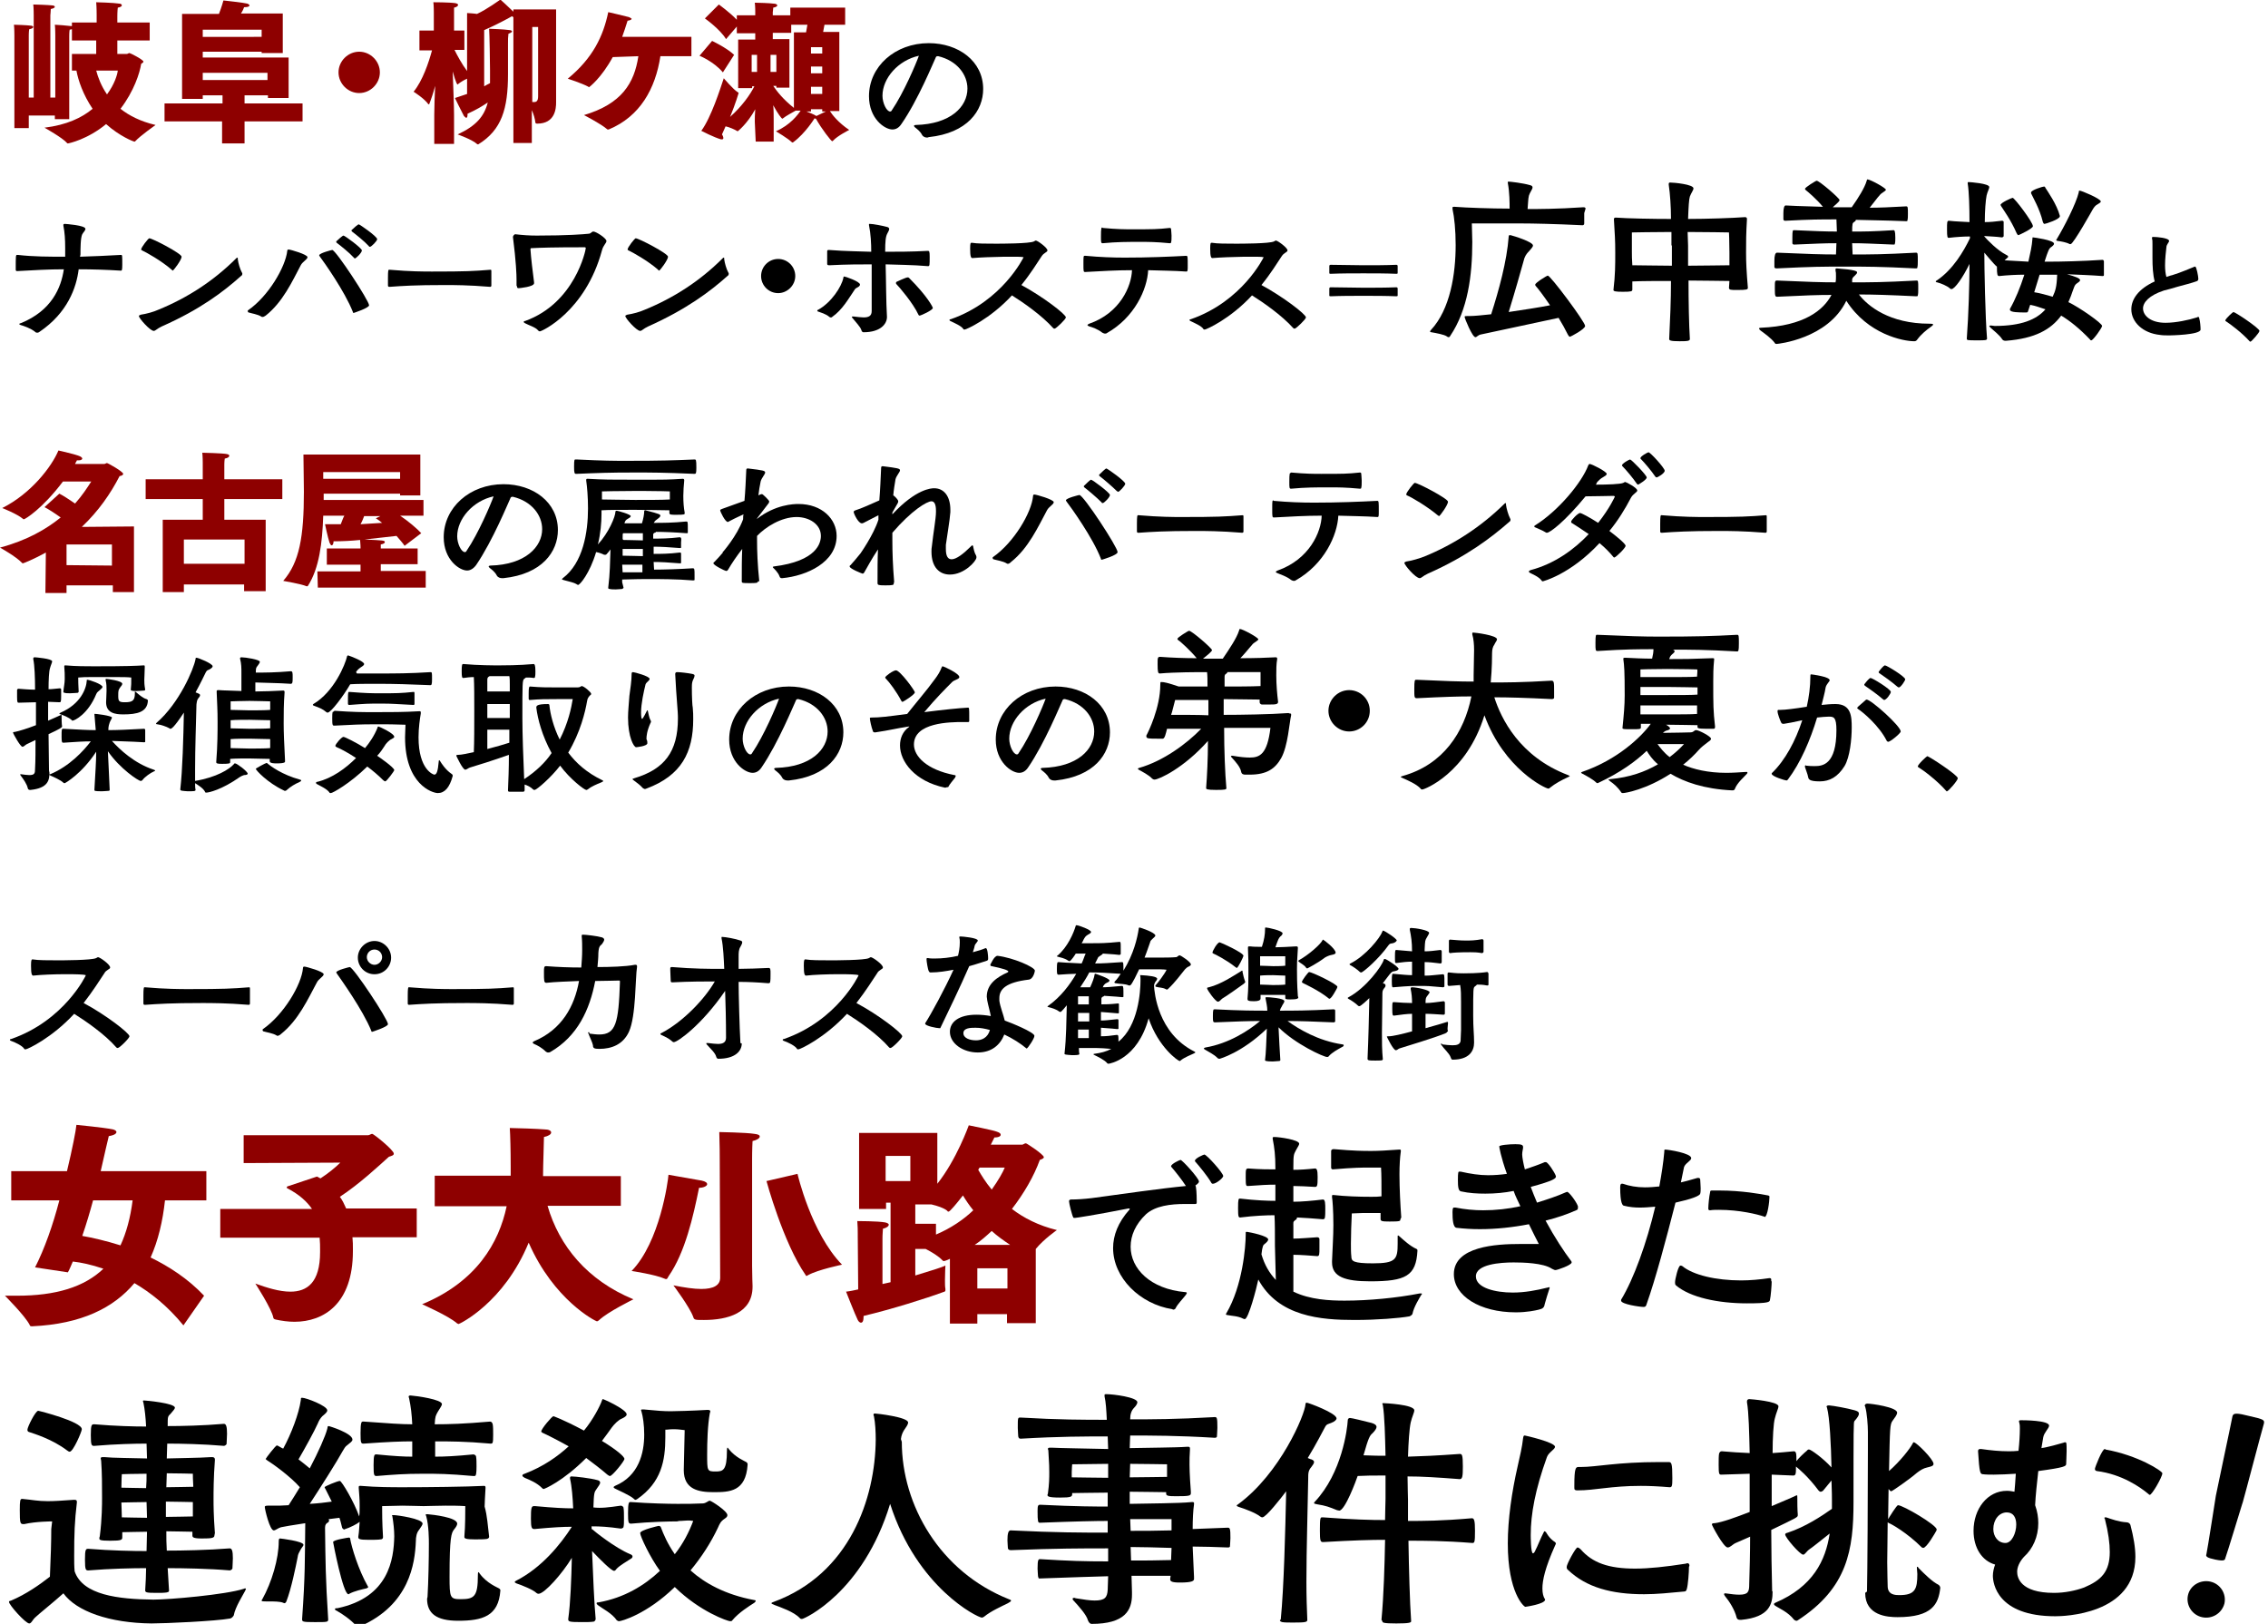
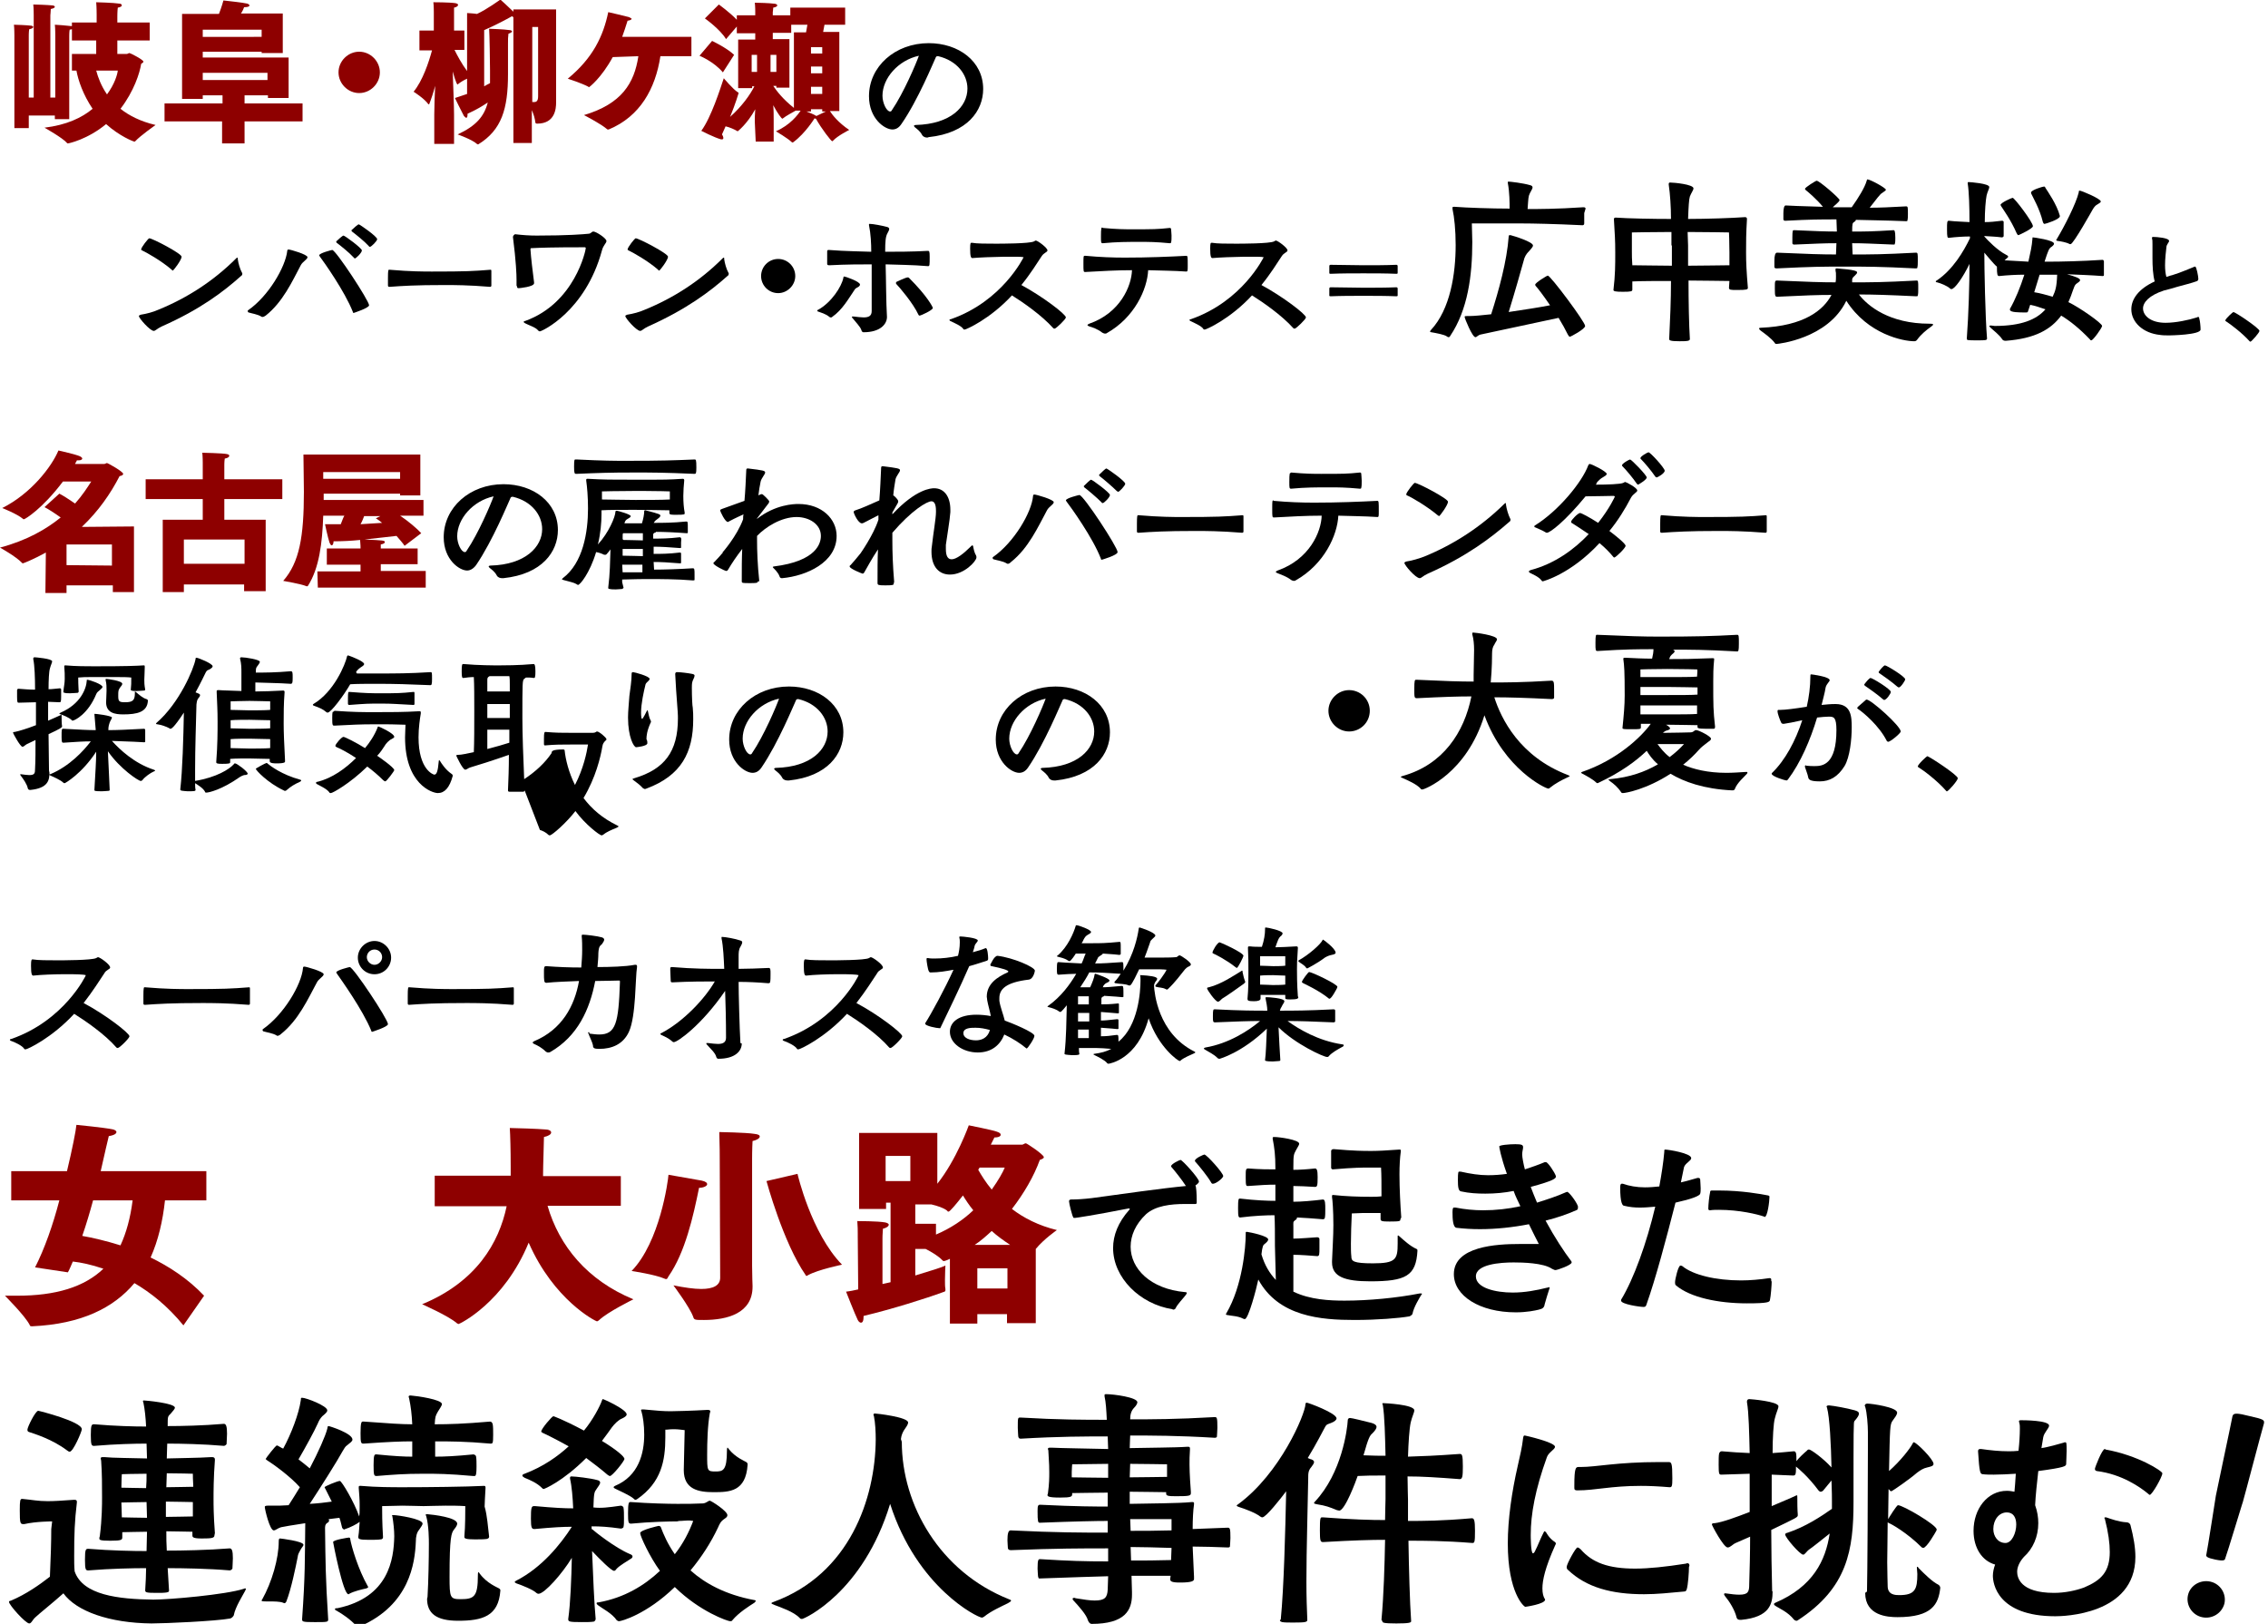
<svg xmlns="http://www.w3.org/2000/svg" version="1.1" id="_レイヤー_2" x="0px" y="0px" viewBox="0 0 504.5 361.2" style="enable-background:new 0 0 504.5 361.2;" xml:space="preserve">
  <style type="text/css">
	.st0{fill:#8E0000;}
</style>
  <g id="_レイヤー_1-2">
    <g>
      <path class="st0" d="M3.2,7.9c0,0,0-1.7-0.1-2.4c0.4,0,3,0.1,3.7,0.2c0.4,0,0.6,0.2,0.6,0.3c0,0.2-0.3,0.4-0.9,0.5    C6.4,7,6.4,7.9,6.4,7.9v13.8h1.1V3.4c0,0,0-1.7-0.1-2.4c0.4,0,3.4,0.1,4.2,0.2c0.4,0,0.6,0.2,0.6,0.3c0,0.2-0.3,0.4-0.9,0.5    c0,0.4-0.1,1.4-0.1,1.4v18.3h1.1V8c0,0,0-1.8-0.1-2.5c0.4,0,2.9,0.2,3.6,0.3c0.1,0,0.1,0,0.2,0V5h5.5V3.3c0,0,0-1.6-0.1-2.8    c0,0,3.9,0.1,5.1,0.3c0.4,0,0.6,0.2,0.6,0.4c0,0.2-0.3,0.4-0.9,0.5c-0.1,0.8-0.1,1.9-0.1,1.9V5h7.2v4h-7.2v3h2.1    c0.2,0,0.4-0.2,0.6-0.2c0.2,0,3.1,1.5,3.1,1.9c0,0.2-0.2,0.3-0.5,0.5c-0.3,2-1.6,6.1-4.6,10c1.9,1.5,4.4,2.8,7.8,3.6    c0,0-3.4,2.4-4.5,3.6c-0.1,0.1-0.1,0.1-0.2,0.1c-0.2,0-3.3-1.2-6.3-3.9c-4.1,3.4-8.3,4.3-8.5,4.3c-0.1,0-0.1,0-0.2-0.1    c-0.9-1.1-5-3.4-5-3.4c4.9-0.6,8.3-2.2,10.7-4.2c-2.1-3.1-3.2-6.3-3.6-8.5H16v-3.7h5.4V9H16V6.5c-0.1,0-0.3,0.1-0.5,0.1    C15.4,7,15.4,8,15.4,8v18.5h-3.2v-0.8H6.4v2.8H3.2V7.9z M21.4,15.7c0.4,1.5,1.1,3.4,2.4,5.3c1.7-2.3,2.3-4.4,2.4-5.3H21.4z" />
      <path class="st0" d="M36.6,23h12.9v-1.8h-4.4V22h-4.6V3.1h8.2c0.6-1.5,1-3,1-3s4.6,0.5,5.3,0.7c0.3,0.1,0.5,0.3,0.5,0.4    c0,0.2-0.3,0.4-1.1,0.4h-0.1c-0.1,0.3-0.3,0.8-0.7,1.4h9.3v8.8h-4.7v-0.3H45.1v1.3h19.1v9h-4.6v-0.6h-5.2V23h12.9v4H54.4v4.9h-5    V27H36.6L36.6,23L36.6,23z M58.2,8.2V6.6H45.1v1.6H58.2z M59.5,17.8v-1.6H45.1v1.6H59.5z" />
      <path class="st0" d="M79.9,11.5c2.5,0,4.6,2.1,4.6,4.6s-2.1,4.6-4.6,4.6s-4.6-2.1-4.6-4.6S77.4,11.5,79.9,11.5z" />
      <path class="st0" d="M96.6,25.5c0-1.8,0.1-4.2,0.2-6.4c-0.4,1.5-0.9,3-1.3,4c0,0,0,0.1-0.1,0.1c0,0,0,0-0.1,0    c-0.9-1.3-3.3-2.8-3.3-2.8c2-2.4,3.4-6.6,4.1-9.2h-2.8V6.8l3.2,0v-4c0,0,0-1.6-0.1-2.3c0,0,3.5,0,4.9,0.2c0.4,0.1,0.6,0.2,0.6,0.4    c0,0.2-0.3,0.5-0.9,0.6c0,0.3,0,0.6,0,1v4.1l2.3,0v4.3h-2.2c0.6,1.2,1.6,3.1,2.8,4.7V2.9c0,0,1.7,0.1,2.2,0.2    c2.2-1,5.2-3.2,5.2-3.2s1.9,1.7,2.9,2.7V2.1h9.5v15.8c0,1.7,0,3.9,0,4.7v0.2c0,1.3-0.2,4.7-4.2,4.7c-0.2,0-0.3,0-0.4-0.2    c-0.1-0.9-0.4-1.9-0.8-2.8v7.3h-4.1v-28c-0.1,0-0.2-0.1-0.3-0.2c-1.2,0.7-4.1,2.2-6.2,3.1v12.5c0.5-0.3,0.9-0.5,1.3-0.7    c0-0.9,0-1.8,0-2.9c0-1.4-0.1-8.2-0.2-9.2c0,0,3.4,0.1,4.6,0.3c0.3,0,0.5,0.2,0.5,0.3s-0.2,0.3-0.8,0.5C113,8.2,113,8.8,113,9.8    v1.3c0,1.8,0,3.8,0,4.6v0.8c0,7.7-1.4,12.4-6.6,15.6c0,0-0.1,0-0.1,0s-0.1,0-0.1,0c-1.2-1.1-4.4-2.2-4.4-2.2    c4.1-1.9,5.9-4,6.7-7.1c-1.2,0.8-2.5,1.6-4.5,2.5v0.1c0,0.6-0.1,0.8-0.3,0.8c-0.1,0-0.3-0.2-0.5-0.4c-0.5-0.9-2-4-2-4    c0.9-0.3,1.8-0.6,2.7-0.9v-3.4c-0.7,0.3-1.5,0.8-2,1.2c0,0-0.1,0.1-0.1,0.1c-0.3,0-1-2.6-1.1-2.9c0.1,3.1,0.3,7.6,0.3,9.6v6.5    h-4.4L96.6,25.5L96.6,25.5z M119.7,6h-1.3v16.7c0.1,0,0.3,0,0.4,0c0.5,0,0.9-0.2,0.9-1.3L119.7,6L119.7,6z" />
      <path class="st0" d="M136.3,12.7c-2.5,4.6-5.2,6.7-5.3,6.7c0,0-0.1,0-0.1-0.1c-1.5-0.8-4.6-1.8-4.6-1.8c5.6-4.6,7.9-9.5,9-14.8    c0,0,3.5,0.8,4.6,1.1c0.4,0.2,0.6,0.3,0.6,0.4c0,0.2-0.6,0.4-0.9,0.4c-0.4,1.3-0.8,2.5-1.2,3.6h15.4v4.3h-6.9    c-1.1,7.2-4.5,13.4-11.5,16.3c-0.1,0-0.1,0-0.2,0c-0.1,0-0.1,0-0.2-0.1c-1.4-1.2-5.1-3.1-5.1-3.1c8.4-2.5,11.2-7.1,12.1-13.1    L136.3,12.7L136.3,12.7z" />
      <path class="st0" d="M158.4,9.1c0,0,3.2,1.5,4.9,3.1l-2.5,3.9c-2-2.4-5.2-3.7-5.2-3.7L158.4,9.1L158.4,9.1z M167.9,27.1    c0-0.7,0-1.7,0.1-2.8c-1.8,3.3-3.9,4.9-3.9,4.9c0,0-0.1,0-0.2-0.1c-0.5-0.3-1.6-0.8-2.5-1c-0.3,0.6-0.5,1.2-0.8,1.8    c0.2,0.3,0.3,0.6,0.3,0.8s-0.1,0.3-0.3,0.3c-0.1,0-0.1,0-0.2,0c-1.5-0.4-4.4-1.9-4.4-1.9c2.2-3,4.2-9.3,5-11.7    c0,0,2.1,2.5,3.1,3.1c0.1,0.1,0.2,0.1,0.2,0.2c0,0-0.7,2.4-1.9,5.3c2.7-2.4,4.5-5,5.4-6.8h-0.5v0.4h-3.1V8.8h3.8V7.4h-4.1V5.9    l-2.4,2.8c-1.3-2.2-4.7-4.6-4.7-4.6l3.1-3.1c0,0,2.5,1.8,4,3.4v-1h4.1V2.5c0,0,0-1.1-0.1-1.9c0.8,0,3.5,0.1,4.1,0.2    c0.6,0,0.9,0.2,0.9,0.4s-0.3,0.4-0.9,0.5c0,0.3-0.1,1-0.1,1v0.7h3.9V1.7H188v3.8h-4.6c-0.1,0.5-0.2,1.1-0.3,1.6h3.6v17.6h-2.1    c0.5,0.8,1.9,2.6,4.3,4.2c0,0-2.6,1.3-3.6,2.4c-0.1,0.1-0.1,0.1-0.2,0.1c-0.2,0-2.4-2.8-3.6-5c-0.1,0-0.2,0-0.3-0.1    c0,0-2,3.3-4.7,5.3c-0.1,0.1-0.2,0.1-0.2,0.1c0,0-0.1,0-0.2-0.1c-0.8-0.8-3.5-2.4-3.5-2.4c3.2-1.4,4.9-3.7,5.5-4.6h-1.1    c-0.7,0.4-2.2,1.2-2.8,1.7c-0.1,0.1-0.2,0.1-0.2,0.1c-0.1,0-1-1.1-2-3c0.1,1.1,0.1,2.2,0.1,3.4c0,0,0,2.9,0,4.7h-4L167.9,27.1    L167.9,27.1z M168.4,16v-3.8h-1.2V16H168.4z M172.7,16v-3.8h-1.3V16H172.7z M176.6,7.2h2.7c0.1-0.5,0.2-1.1,0.3-1.7H176v1.8h-4.1    v1.4h3.7v10.8h-2.9v-0.4h-0.7c0.8,1.2,2.2,3,4.6,4.9L176.6,7.2L176.6,7.2z M179.4,24.8c0.7,0.3,1.6,0.6,2.2,1l2.1-1h-0.8v-0.5    h-2.5v0.5L179.4,24.8L179.4,24.8z M182.9,11.9v-1.4h-2.5v1.4H182.9z M182.9,16.3v-1.5h-2.5v1.5H182.9z M182.9,20.9v-1.6h-2.5v1.6    H182.9z" />
      <path d="M206.3,30.6c-0.4,0-0.9-0.1-1.2-0.6c-0.4-0.8-1.1-1.3-1.6-1.7c-0.2-0.2-0.2-0.3-0.2-0.3c0-0.1,0.2-0.2,0.4-0.2    c7.8-0.2,11.5-4.1,11.5-8.1c0-3.1-2.3-6.2-6.5-7.2h-0.1c-0.3,0-0.4,0.1-0.5,0.4c-0.4,0.8-3.9,9.4-7.6,14.7c-0.6,0.9-1.3,1.2-2,1.2    c-1.7,0-5.2-2.4-5.2-7.4c0-6.6,5.8-11.8,13.3-11.8c6.6,0,12.1,4,12.1,10.2c0,4.8-3.5,9.8-12.1,10.7L206.3,30.6L206.3,30.6z     M196.3,21.3c0,1.6,0.9,3.5,1.7,3.5c0.2,0,0.3-0.1,0.4-0.3c2.6-3.8,5.4-10.4,6-12.1C199.8,13.4,196.3,17.4,196.3,21.3L196.3,21.3z    " />
    </g>
    <g>
-       <path d="M17.8,57.1c2.9-0.1,5.9-0.2,9.1-0.4c0.3,0,0.3,0,0.3,2.2c0,1.2-0.1,1.3-0.3,1.3c-3.2-0.2-6.3-0.3-9.4-0.3    c-0.5,4.1-2.5,9.7-8.7,13.9c-0.1,0.1-0.3,0.2-0.5,0.2c-0.2,0-0.3,0-0.5-0.2c-1-0.8-2.5-1.3-3.2-1.5c-0.2-0.1-0.3-0.1-0.3-0.2    c0-0.1,0.1-0.2,0.3-0.2c6.9-2.8,9-7.9,9.6-12c-3.4,0-6.8,0.2-10.4,0.4c-0.2,0-0.3-0.1-0.3-0.3c0-3.1,0-3.3,0.3-3.3H4    c3.4,0.4,7,0.4,10.5,0.4v-2c0-1.8-0.1-3.4-0.4-4.9c0-0.1,0-0.1,0-0.2c0-0.1,0.1-0.2,0.3-0.2c0.1,0,4.6,0.3,4.6,1.1    c0,0.4-0.5,0.8-0.7,1.2c-0.4,0.8-0.4,3.3-0.4,4.5L17.8,57.1L17.8,57.1z" />
      <path d="M36,72.6c-1.1,0.5-1.4,1-1.8,1c-0.8,0-3.3-2.8-3.3-3.3c0-0.1,0.1-0.2,0.4-0.3c1.3-0.2,2.8-0.6,3.9-1.1    c6.4-2.6,12.3-6.4,17.3-11.4c0.1-0.1,0.2-0.2,0.3-0.2c0.1,0,0.1,0.1,0.1,0.4c0.1,0.8,0.5,2.2,0.9,2.9c0.1,0.1,0.1,0.2,0.1,0.3    c0,0.2-0.1,0.4-0.3,0.5C49.8,64.8,44.6,68.8,36,72.6L36,72.6z M38.2,60c-2.3-2-5.7-3.9-6.6-4.3c-0.1-0.1-0.2-0.1-0.2-0.2    c0-0.5,1.6-2.5,1.8-2.5c0.7,0,7.2,3.4,7.2,4.1s-1.8,3.1-2,3.1C38.3,60.1,38.3,60.1,38.2,60z" />
      <path d="M58.4,70.5c-0.1,0-0.2,0-0.3-0.1c-0.8-0.5-2.2-0.7-2.8-0.9c-0.1,0-0.2-0.2-0.2-0.3c0-0.1,0-0.1,0.1-0.2    c4.5-3.1,8.3-9.6,8.7-13.2c0-0.2,0.1-0.3,0.3-0.3c0.4,0,4.2,1.1,4.2,1.7c0,0.5-1.1,1-1.5,1.8c-1.9,3.6-4,8.2-7.8,11.2    C58.8,70.4,58.6,70.5,58.4,70.5L58.4,70.5z M71.1,57c0-0.1-0.1-0.1-0.1-0.2c0-0.5,2.8-1.2,2.9-1.2c0.8,0,8.2,11.3,8.2,12.3    c0,0.6-3.4,1.7-3.4,1.7c-0.1,0-0.2,0-0.2-0.2C76.7,64.8,72,58.2,71.1,57L71.1,57z M78.6,57.2c-0.9-1-2.9-2.6-3.7-3.2    c-0.1-0.1-0.1-0.1-0.1-0.2c0-0.1,0-0.2,0.1-0.2c0.3-0.3,1.3-1.2,1.5-1.2c0.3,0,4.1,2.8,4.1,3.3c0,0.5-1.3,1.8-1.6,1.8    C78.8,57.4,78.7,57.3,78.6,57.2L78.6,57.2z M82,54.7c-0.9-1-2.9-2.6-3.7-3.2c-0.1-0.1-0.1-0.1-0.1-0.2c0-0.1,0-0.2,0.1-0.2    c0.3-0.3,1.3-1.2,1.5-1.2c0.2,0,4.1,2.7,4.1,3.3c0,0.4-1.3,1.7-1.6,1.7C82.1,54.9,82.1,54.8,82,54.7z" />
      <path d="M109.1,60c0.2,0,0.2,0.1,0.2,0.3c0,0.4,0,1.2,0,1.9c0,0.5,0,1,0,1.3c0,0.2-0.1,0.3-0.3,0.3c-4.8-0.4-8.1-0.4-10-0.4    c-6.8,0-9.5,0.2-12.3,0.4h-0.1c-0.2,0-0.3-0.1-0.3-0.3c0-0.4,0-1.1,0-1.7c0-1.7,0.1-1.8,0.2-1.8h0.2c4.6,0.4,7.6,0.4,9.4,0.4    C103.8,60.4,105.3,60.3,109.1,60C109,60,109.1,60,109.1,60z" />
      <path d="M114.9,63.5c0-0.4,0-0.9,0-1.3c0-1.1-0.1-4-0.8-9.5v0c0-0.2,0.3-0.6,0.5-0.6c1.7,0.2,3.2,0.3,4.8,0.3    c6.9,0,10.5-0.3,11.4-0.4c0.5,0,0.6-0.2,0.9-0.4c0.1-0.1,0.2-0.1,0.3-0.1c0.6,0,2.9,1.5,2.9,2.1c0,0.5-0.7,0.9-1,2.1    c-3.7,13.6-13.4,18-13.8,18c-0.2,0-0.3-0.1-0.4-0.2c-0.5-0.7-2.2-1.2-2.9-1.6c-0.2-0.1-0.3-0.2-0.3-0.3c0-0.1,0.1-0.2,0.3-0.2    c11.1-4,13.5-15.8,13.5-16.2c0-0.1-0.1-0.2-0.2-0.2c-7.3,0-9.9,0.1-11.9,0.2c-0.1,0-0.2,0-0.2,0.3c0.1,1.7,0.5,5,0.8,7.3    c0,0.1,0,0.2,0,0.2c0,0.8-3.3,1.1-3.4,1.1c-0.3,0-0.4-0.1-0.4-0.4L114.9,63.5L114.9,63.5z" />
      <path d="M144.2,72.6c-1.1,0.5-1.4,1-1.8,1c-0.8,0-3.3-2.8-3.3-3.3c0-0.1,0.1-0.2,0.4-0.3c1.3-0.2,2.8-0.6,3.9-1.1    c6.4-2.6,12.3-6.4,17.3-11.4c0.1-0.1,0.2-0.2,0.3-0.2s0.1,0.1,0.1,0.4c0.1,0.8,0.5,2.2,0.9,2.9c0.1,0.1,0.1,0.2,0.1,0.3    c0,0.2-0.1,0.4-0.3,0.5C158,64.8,152.7,68.8,144.2,72.6L144.2,72.6z M146.4,60c-2.3-2-5.7-3.9-6.6-4.3c-0.1-0.1-0.2-0.1-0.2-0.2    c0-0.5,1.6-2.5,1.8-2.5c0.7,0,7.2,3.4,7.2,4.1s-1.8,3.1-2,3.1C146.5,60.1,146.4,60.1,146.4,60z" />
      <path d="M173.1,65.2c-2.1,0-3.8-1.7-3.8-3.8c0-2.1,1.7-3.8,3.8-3.8s3.8,1.7,3.8,3.8C176.9,63.5,175.1,65.2,173.1,65.2z" />
      <path d="M184.8,70.6c-0.1,0-0.2,0-0.3-0.1c-0.8-0.7-2-1-2.5-1.2c-0.1,0-0.2-0.1-0.2-0.2c0-0.1,0.1-0.2,0.2-0.2    c2.9-1.6,5.2-5.1,5.6-7.1c0-0.2,0.1-0.3,0.2-0.3c0.2,0,3.5,1.1,3.5,1.8c0,0.3-0.3,0.5-0.7,0.7c-0.2,0.1-0.3,0.2-0.4,0.3    c-1.5,2.2-2.8,4.6-5.1,6.2C185.1,70.6,184.9,70.6,184.8,70.6L184.8,70.6z M197.3,70.5c0,1.6-1.5,3.4-5.2,3.4    c-0.2,0-0.4-0.1-0.5-0.5c-0.2-0.7-1.3-1.8-2-2.7c-0.1-0.1-0.1-0.1-0.1-0.2c0-0.1,0.1-0.1,0.2-0.1c0,0,0.1,0,0.2,0    c0.9,0.1,1.6,0.2,2.2,0.2c1.1,0,1.8-0.3,1.8-1.4c0-1.6,0-2.6,0-10.4c-2.2,0-5.7,0-9.4,0.2c-0.2,0-0.5,0-0.5-0.3c0-0.4,0-1.4,0-2.1    v-0.7c0-0.2,0.1-0.3,0.3-0.3h0.1c3.8,0.3,7.1,0.3,9.4,0.4c0-1.8-0.1-4-0.5-5.9c0-0.1,0-0.1,0-0.2c0-0.1,0-0.1,0.1-0.1h0.1    c0.7,0,2.8,0.4,3.9,0.7c0.3,0.1,0.4,0.3,0.4,0.4c0,0.3-0.2,0.6-0.4,1c-0.4,0.7-0.5,1.8-0.5,4.1c2.5,0,5.9,0,9.5-0.2    c0.3,0,0.4,0.1,0.4,1.3c0,2,0,2.1-0.4,2.1c-3.5-0.3-6.9-0.3-9.4-0.4C197.1,61.8,197.1,67.3,197.3,70.5L197.3,70.5L197.3,70.5z     M204.6,70.2c-0.1,0-0.2,0-0.3-0.2c-1.2-2.6-4.3-6.2-4.9-6.8c0,0-0.1-0.1-0.1-0.2c0-0.1,0-0.2,0.1-0.3c0,0,2.1-1,2.5-1    c0.1,0,0.2,0,0.3,0.1c4.1,4.1,5.3,6.5,5.3,6.7C207.5,69,204.8,70.2,204.6,70.2L204.6,70.2z" />
      <path d="M216.3,57.4c-0.3,0-0.5-0.3-0.5-2.1c0-1.2,0.1-1.3,0.3-1.3h0.1c1.1,0.2,3.2,0.2,5.3,0.2c1.1,0,7.5,0,8.5-0.5    c0.2-0.1,0.3-0.2,0.4-0.2c0.4,0,2.6,1.6,2.6,2.2c0,0.4-0.8,0.5-1.3,1.3c-1,1.5-2.4,3.8-4.5,6.4c4.8,2.6,9.9,6.5,9.9,7.2    c0,0.4-2.2,2.5-2.5,2.5c-0.1,0-0.2,0-0.3-0.1c-2.6-2.9-6.8-5.8-9.2-7.3c-4.9,5.3-10.2,7.6-10.5,7.6c-0.1,0-0.3,0-0.3-0.1    c-0.4-0.7-2.1-1.4-2.9-1.8c-0.2-0.1-0.2-0.2-0.2-0.2c0-0.1,0.1-0.2,0.3-0.2c11.5-4,16.2-13.8,16.2-13.8c0,0,0,0-0.1,0    C227.3,57,219.8,57.1,216.3,57.4L216.3,57.4L216.3,57.4z" />
      <path d="M241.5,56.9c3.2,0.3,6.1,0.4,8.7,0.4c5.3,0,9.9-0.2,13.7-0.4c0.3,0,0.3,0.3,0.3,2.2c0,1,0,1.3-0.3,1.3    c-2.9-0.2-5.7-0.2-8.5-0.3c-0.2,4.2-3,10.5-9.2,14c-0.1,0.1-0.3,0.1-0.4,0.1c-0.2,0-0.4-0.1-0.6-0.2c-1-0.8-2.2-1.2-2.9-1.4    c-0.3-0.1-0.4-0.2-0.4-0.3c0-0.1,0.2-0.2,0.4-0.3c6.9-2.4,9.4-8.4,9.5-11.9c-3.4,0-6.8,0.2-10.4,0.4c-0.4,0-0.4-0.1-0.4-1.8    c0-1.7,0-1.8,0.3-1.8L241.5,56.9L241.5,56.9z M245.3,50.7c3.2,0.3,4.9,0.3,6.5,0.3c4.8,0,5.6,0,8.4-0.3c0.2,0,0.3,0.1,0.3,0.3    c0,0.3,0.1,0.8,0.1,1.4s0,1.2-0.1,1.5c0,0.2-0.2,0.2-0.3,0.2c-3.1-0.3-4.8-0.3-6.5-0.3c-3,0-5.2,0-8.4,0.3c-0.4,0-0.4-0.2-0.4-1.5    c0-1.9,0.1-2,0.3-2L245.3,50.7L245.3,50.7z" />
      <path d="M269.7,57.4c-0.3,0-0.5-0.3-0.5-2.1c0-1.2,0.1-1.3,0.3-1.3h0.1c1.1,0.2,3.2,0.2,5.3,0.2c1.1,0,7.5,0,8.5-0.5    c0.2-0.1,0.3-0.2,0.4-0.2c0.4,0,2.6,1.6,2.6,2.2c0,0.4-0.8,0.5-1.3,1.3c-1,1.5-2.4,3.8-4.5,6.4c4.8,2.6,9.9,6.5,9.9,7.2    c0,0.4-2.2,2.5-2.5,2.5c-0.1,0-0.2,0-0.3-0.1c-2.6-2.9-6.8-5.8-9.2-7.3c-4.9,5.3-10.2,7.6-10.5,7.6c-0.1,0-0.3,0-0.3-0.1    c-0.4-0.7-2.1-1.4-2.9-1.8c-0.2-0.1-0.2-0.2-0.2-0.2c0-0.1,0.1-0.2,0.3-0.2c11.5-4,16.2-13.8,16.2-13.8c0,0,0,0-0.1,0    C280.6,57,273.2,57.1,269.7,57.4L269.7,57.4L269.7,57.4z" />
      <path d="M310.9,60.7c0,0.1,0,0.2-0.3,0.2c-2.4-0.1-4.9-0.1-7.3-0.1c-2.4,0-4.9,0-7.3,0.1c-0.3,0-0.3-0.1-0.3-0.2v-0.1    c0-0.2,0-0.4,0-0.6c0-0.2,0-0.5,0-0.7v-0.1c0-0.2,0.1-0.3,0.3-0.3c2.4,0,4.9,0.1,7.3,0.1s4.9,0,7.3-0.1c0.2,0,0.3,0.1,0.3,0.3v0.1    c0,0.2,0,0.4,0,0.7C310.9,60.2,310.9,60.4,310.9,60.7L310.9,60.7z M310.9,65.7c0,0.1,0,0.2-0.3,0.2c-2.4-0.1-4.9-0.1-7.3-0.1    c-2.4,0-4.9,0-7.3,0.1c-0.3,0-0.3-0.1-0.3-0.2v-0.1c0-0.2,0-0.4,0-0.6c0-0.2,0-0.5,0-0.7v-0.1c0-0.2,0.1-0.3,0.3-0.3    c2.4,0,4.9,0.1,7.3,0.1s4.9,0,7.3-0.1c0.2,0,0.3,0.1,0.3,0.3v0.1c0,0.2,0,0.4,0,0.7C310.9,65.2,310.9,65.4,310.9,65.7L310.9,65.7z    " />
      <path d="M352.4,47.4c0,0.8,0,1.8,0,2.3c0,0.3-0.2,0.4-0.4,0.4c-6.2-0.3-11.2-0.4-13.4-0.4s-9.5,0-11.2,0c0,1.3,0.1,2.7,0.1,4.1    c0,7.5-1,15.1-4.9,20.9c-0.1,0.2-0.2,0.3-0.4,0.3c-0.1,0-0.3-0.1-0.4-0.2c-0.6-0.4-2.3-0.7-3.4-0.9c-0.2,0-0.3-0.1-0.3-0.2    c0,0,0.1-0.2,0.2-0.3c4.3-4.6,5.5-12.5,5.5-18.9c0-3.3-0.3-6.2-0.7-8c0-0.1,0-0.2,0-0.3c0-0.2,0.1-0.2,0.3-0.2h0.2    c2.5,0.2,8.2,0.4,12.2,0.4c0-1.2,0-3.6-0.4-5.7c0-0.1,0-0.1,0-0.2c0-0.1,0.1-0.1,0.2-0.1c0.3,0,3.1,0.3,4.8,0.8    c0.4,0.1,0.5,0.3,0.5,0.5c0,0.4-0.6,1.1-0.8,1.8c-0.2,0.7-0.2,2.1-0.3,3c2.3,0,6.5,0,12.4-0.4h0.1c0.3,0,0.4,0.2,0.4,0.3    L352.4,47.4L352.4,47.4z M329.4,74.4c-0.6,0.1-0.9,0.6-1.2,0.6c-0.7,0-2.4-4.2-2.4-4.5c0-0.2,0.1-0.2,0.5-0.2h0.4    c1.3,0,3.1-0.2,5-0.4c1.7-5.3,3.5-11.8,3.9-17.3c0-0.2,0.1-0.3,0.2-0.3c0.1,0,0.2,0,0.2,0c0.8,0.2,5,1.5,5,2.3    c0,0.4-0.6,0.9-0.9,1.3c-0.2,0.2-0.7,0.7-1,1.5c-0.8,2.9-2.2,7.8-3.5,12c3.3-0.5,6.7-1,9.2-1.5c-1.5-2.2-2.8-3.9-3.2-4.3    c-0.1-0.1-0.1-0.2-0.1-0.3c0-0.4,2.6-2,2.8-2c0.6,0,8.3,10.3,8.3,11.2c0,0.7-3.2,2.4-3.4,2.4c-0.2,0-0.2-0.2-0.4-0.4    c-0.6-1.2-1.3-2.5-2.1-3.8L329.4,74.4z" />
      <path d="M388.8,64c0,0.4-0.2,0.5-2.4,0.5c-1.4,0-1.8,0-1.8-0.5c0-0.5,0.1-1,0.1-1.5c-1.7,0-5.9-0.1-9.1-0.1c0,4.6,0.1,9.9,0.3,13    c0,0.2-0.1,0.3-0.4,0.4c-0.5,0.1-1.2,0.1-1.9,0.1c-2.1,0-2.3-0.2-2.3-0.5c0.2-4,0.4-8.8,0.4-12.9c-2.8,0-6.6,0-8.6,0.1    c0,0.6,0,1.2,0,1.8c0,0.4-0.2,0.5-2.1,0.5c-1.6,0-2.1-0.1-2.1-0.4c0.4-3.4,0.4-5.5,0.4-8.3c0-3-0.1-3.9-0.3-7.5    c0-0.2,0.2-0.3,0.4-0.3c2.7,0.2,8.4,0.3,12.3,0.3c0-2.7-0.2-5.6-0.5-7.6v-0.2c0-0.2,0.1-0.3,0.3-0.3c0.8,0,5.2,0.4,5.2,1.3    c0,0.4-0.5,1-0.8,1.8c-0.2,0.6-0.3,2.3-0.4,5c4.1,0,9.9-0.2,12.6-0.4h0.1c0.3,0,0.4,0.2,0.4,0.4c-0.2,3.4-0.2,5-0.2,7.5    C388.4,58.4,388.5,60.4,388.8,64L388.8,64L388.8,64z M371.8,54.6c0-0.7,0-1.7,0-3c-3.7,0-8.8,0.1-8.8,0.1s0,2.1,0,4.3    c0,0.7,0,1.7,0.1,3c2,0,5.9,0.1,8.8,0.1V54.6L371.8,54.6z M375.5,54.6c0,1,0,2.6,0,4.5c3.2,0,7.6-0.1,9.2-0.1c0-1.2,0-2.1,0-2.8    c0-2.3-0.1-4.5-0.1-4.5s-5.4-0.1-9.2-0.1L375.5,54.6L375.5,54.6z" />
      <path d="M412,62.8c4.2,0,6.8,0,14.3-0.4c0.4,0,0.4,0.1,0.4,1.8c0,0.6,0,1.2-0.1,1.5c0,0.2-0.1,0.2-0.4,0.2    c-6.3-0.3-9.4-0.4-12.7-0.4c2,2.6,6.8,6.5,15.7,6.5c0.8,0,0.8,0.1,0.8,0.2c0,0.1-0.2,0.3-0.5,0.5c-1,0.7-2.2,1.7-3,2.8    c-0.2,0.3-0.4,0.4-0.7,0.4c-2.4,0-10.3-1.5-15.1-9c-4.1,8.5-15.3,9.6-15.5,9.6c-0.2,0-0.3,0-0.4-0.2c-0.8-1.1-2.4-2.2-3.2-2.8    c-0.2-0.2-0.3-0.3-0.3-0.4c0-0.2,0.2-0.2,0.4-0.2c9.6-0.4,13.9-3.9,15.7-7.3c-3.2,0-5.6,0.1-12,0.4c-0.5,0-0.6,0-0.6-1.8    c0-1.8,0-1.8,0.6-1.8c6.8,0.3,9.8,0.4,12.9,0.4c0.1-0.4,0.1-0.9,0.1-1.3c0-0.9,0-0.8-0.1-1.3c0-0.1,0-0.2,0-0.3s0-0.2,0.3-0.2    c4,0.3,4.5,0.6,4.5,0.9c0,0.2-0.2,0.4-0.5,0.7c-0.2,0.2-0.5,0.4-0.6,0.8L412,62.8L412,62.8z M415.9,46.2c2.2,0,4.5-0.1,8.1-0.3    c0.4,0,0.4,0.2,0.4,1.7c0,0.5,0,1-0.1,1.4c0,0.2-0.1,0.2-0.3,0.2c-5-0.2-7.8-0.2-11.2-0.3c0,0,0,0,0,0.1c0,0.1-0.2,0.3-0.4,0.4    c-0.3,0.2-0.4,0.3-0.4,2.1c3.1,0,4.2,0,9.2-0.3c0.2,0,0.4,0.1,0.4,1.7c0,0.5,0,1-0.1,1.3c0,0.2-0.1,0.2-0.3,0.2    c-5.2-0.2-6.4-0.3-9.2-0.3c0,0.8,0.1,1.7,0.1,2.5c4.1,0,6.7,0,14.1-0.4c0.4,0,0.4,0.2,0.4,1.8c0,0.6,0,1.1-0.1,1.5    c0,0.2-0.1,0.2-0.4,0.2c-8-0.4-10.9-0.4-15.6-0.4c-5.3,0-7,0-15.3,0.4c-0.3,0-0.5-0.1-0.5-0.3c0-0.3,0-0.8,0-1.4    c0-1.2,0.2-1.8,0.6-1.8c6.9,0.3,9.9,0.4,13.1,0.4c0-0.8,0.1-1.6,0.1-2.5c-2.9,0-4.5,0.1-9.4,0.3c-0.2,0-0.4-0.1-0.4-0.3    c0-0.3,0-0.8,0-1.3c0-1.5,0.1-1.6,0.3-1.6h0.2c4.5,0.2,6.8,0.3,9.4,0.3c0-0.9-0.1-1.9-0.1-2.7c-3.6,0-5.7,0-11.3,0.3    c-0.3,0-0.4,0-0.5-0.3c0-0.3,0-0.8,0-1.4c0-1.1,0.2-1.7,0.5-1.7c3.7,0.2,6.2,0.2,8.3,0.3c-1.4-1.7-3.4-3.4-3.8-3.7    c-0.1-0.1-0.2-0.2-0.2-0.3c0-0.3,2.4-1.8,2.6-1.8c0.6,0,5.1,3.9,5.1,4.3c0,0.4-1.5,1.5-1.5,1.6h4.2c1.5-2.1,2.9-4.4,3.3-5.8    c0.1-0.3,0.1-0.4,0.2-0.4c0.6,0,4.1,1.9,4.1,2.3c0,0.2-0.4,0.4-0.8,0.7c-0.5,0.3-0.6,0.6-1,1L415.9,46.2L415.9,46.2z" />
      <path d="M443.7,72.5c5.9,0,9.3-1.4,11.3-3.7c-1.2-0.4-2.3-0.8-3.4-1c-0.2,0.5-0.3,1-0.5,1.5c-0.1,0.2-0.2,0.2-0.4,0.2    c-1.6,0-3.6,0-3.6-0.6c0-0.1,0-0.2,0-0.2c1.2-2.1,2.3-4.8,3.2-7.6c-1.7,0-3.7,0.1-5.6,0.3c-0.4,0-0.5-0.3-0.5-2.1    c-0.5-0.3-2.6-2.9-2.8-3.1c0,3.4,0.2,14.3,0.6,19.1c0,0.4-0.4,0.4-2.1,0.4c-2.3,0-2.4,0-2.4-0.4c0.4-5.3,0.6-12.4,0.6-16.6    c-1.5,3.1-3.3,5.6-4,5.6c-0.1,0-0.2,0-0.3-0.1c-0.6-0.6-2.1-1.2-2.9-1.4c-0.2,0-0.3-0.1-0.3-0.2c0-0.1,0-0.1,0.2-0.2    c3.6-2.4,6-6.5,7.4-9.4v-0.4c-1.3,0-3,0.1-4.7,0.3c-0.3,0-0.4-0.1-0.4-1.9c0-1.5,0-1.9,0.4-1.9c1.7,0.2,3.3,0.2,4.6,0.3    c0-3.2-0.1-6.8-0.4-8.6v-0.1c0-0.2,0.1-0.2,0.2-0.2c0.3,0,4.6,0.3,4.6,1.1c0,0.4-0.4,1-0.6,1.9c-0.2,1-0.4,3.4-0.4,5.9    c1.1,0,2.3-0.1,3.8-0.3c0.1,0,0.4,0,0.4,0.3c0,0.2,0,0.9,0,1.5s0,1.3,0,1.6c0,0.2-0.3,0.3-0.4,0.3c-1.5-0.2-2.7-0.2-3.9-0.3v0.1    c0.7,0.8,2.9,3.1,4.9,4.1c0.2,0.1,0.4,0.2,0.4,0.4c0,0.1,0,0.1-0.8,0.8c1.9,0.1,3.7,0.2,5.3,0.3c0.4-1.8,0.8-3.5,0.9-5.1    c0-0.2,0-0.3,0.1-0.3c0.2,0,4.7,0.6,4.7,1.4c0,0.3-0.4,0.6-0.7,0.8c-0.4,0.3-0.6,0.7-1.4,3.2h1.2c2.3,0,7.2-0.1,11.6-0.4    c0.2,0,0.3,0,0.4,0.3c0,0.3,0,1.1,0,1.8c0,0.6,0,1,0,1.3c0,0.2-0.2,0.2-0.3,0.2c-2.6-0.2-5.5-0.3-7.9-0.4c1.8,0.5,2.9,0.9,2.9,1.3    c0,0.3-0.4,0.5-0.8,0.8c-0.5,0.4-0.5,0.8-0.8,1.5c-0.3,0.9-0.6,1.7-1,2.6c2.5,1.2,7.5,4.7,7.5,5.3c0,0.4-2,3.2-2.4,3.2    c-0.1,0-0.2,0-0.3-0.2c-2.3-2.4-4.4-4.1-6.4-5.3c-2.3,3.1-5.8,5.1-12.3,5.6c-0.2,0-0.6,0-0.8-0.3c-0.6-1-2.1-2.1-2.6-2.6    c-0.2-0.2-0.3-0.3-0.3-0.4c0,0,0.1-0.1,0.4-0.1L443.7,72.5L443.7,72.5z M449,52.3c-0.2,0-0.2-0.1-0.4-0.4c-1.3-3-3-5.3-3.5-6.1    c0-0.1-0.1-0.2-0.1-0.2c0-0.5,2.5-1.6,2.7-1.6c0.4,0,4.5,5.4,4.5,6.3C452.3,50.8,449.1,52.3,449,52.3L449,52.3z M454.8,49.8    c-0.2,0-0.3-0.2-0.4-0.5c-0.7-2.9-2.2-5.4-2.6-6.3c0-0.1,0-0.2,0-0.2c0-0.5,2.5-1.3,2.9-1.3c0.2,0,0.2,0.1,0.3,0.3    c0.5,0.8,2.5,3.6,3.2,6.2c0,0,0,0.1,0,0.1C458.2,48.8,455,49.8,454.8,49.8L454.8,49.8z M457.6,61.1h-3.9l-1.2,3.9    c1.3,0.2,2.7,0.6,4.1,1C457.2,64.7,457.5,63.9,457.6,61.1L457.6,61.1L457.6,61.1z M460.4,54.3c-0.7-0.4-1.9-0.6-2.6-0.7    c-0.2,0-0.4-0.1-0.4-0.2c0-0.1,0-0.1,0.1-0.2c1.7-2.8,4.3-7.9,4.9-10.4c0-0.2,0-0.4,0.2-0.4c0.4,0,4.7,1.8,4.7,2.4    c0,0.3-0.4,0.4-0.8,0.7c-0.4,0.2-0.7,0.6-1,1.1c0,0-4.3,7.7-4.9,7.7C460.5,54.3,460.5,54.3,460.4,54.3z" />
      <path d="M489.5,73.3c0,1.2-6.8,1.3-6.9,1.3c-0.8,0-1.5,0-2.1-0.1c-3.9-0.4-6.4-2.9-6.4-5.7c0-2.2,1.5-4.5,5.2-6.2    c-0.4-1.4-0.5-3.4-0.5-5.2c0-1.2,0-2.3,0-3.1c0-0.6,0-1-0.1-1.2c0-0.1,0-0.2,0-0.2c0-0.2,0.1-0.2,0.3-0.2c0.7,0,3.5,0.2,3.5,0.9    c0,0.3-0.6,0.8-0.6,1.4c-0.1,0.9-0.3,2.5-0.3,4c0,1,0.1,1.9,0.3,2.6c0.4-0.1,0.8-0.3,1.3-0.4c2-0.6,4.2-1.6,5-1.9    c0.1,0,0.1,0,0.1,0c0.3,0,0.7,2.2,0.7,2.7c0,0.3-0.1,0.5-0.5,0.6c-0.8,0.3-2.7,0.8-4.2,1.2c-1,0.3-2,0.6-2.9,0.8    c-3.4,1.1-4.7,2.7-4.7,4c0,1.6,1.7,3.2,5,3.2c2.3,0,5.1-0.6,7-1.2c0.1-0.1,0.2-0.1,0.3-0.1c0.1,0,0.2,0.1,0.2,0.3    C489.4,71.4,489.5,72.7,489.5,73.3L489.5,73.3L489.5,73.3z" />
      <path d="M500.4,75.9c-1.7-1.9-4.4-3.9-5.2-4.4c-0.1-0.1-0.2-0.1-0.2-0.2c0-0.4,1.7-1.9,1.8-1.9c0.4,0,5.8,3.6,5.8,4.2    c0,0.4-1.8,2.4-2,2.4C500.5,76,500.4,75.9,500.4,75.9L500.4,75.9z" />
    </g>
    <g>
      <path class="st0" d="M10.2,122.9c-2.5,1.4-5,2.4-5.1,2.4c-0.1,0-0.1,0-0.2-0.1c-1.3-1.4-4.9-3.4-4.9-3.4c6-1.6,10.3-4.1,13.5-6.7    c-1.4-1-2.8-1.9-3.6-2.3l3.3-3c0.8,0.4,2.2,1.3,3.5,2.2c1.6-1.8,2.7-3.5,3.6-4.9h-6.3c-4.5,6-8.4,8.4-8.7,8.4    c-0.1,0-0.1,0-0.2-0.1c-1.3-1.1-4.6-2.4-4.6-2.4c6.4-3.2,11-9.2,12.5-12.8c0,0,4,0.9,4.8,1.3c0.4,0.2,0.5,0.4,0.5,0.5    c0,0.2-0.3,0.4-0.8,0.4c-0.1,0-0.3,0-0.4,0c-0.1,0.3-0.3,0.5-0.4,0.8h6.5c0.2,0,0.4-0.2,0.6-0.2c0.2,0,3.6,1.9,3.6,2.4    c0,0.2-0.2,0.4-0.8,0.5c-2,3.9-4.7,7.8-8.4,11.3l11.6-0.1v14.6l-4.7,0v-1.5H14.8v1.7h-4.7L10.2,122.9L10.2,122.9z M24.9,125.8    v-4.7l-10.1,0v4.6L24.9,125.8L24.9,125.8z" />
      <path class="st0" d="M36.2,115.6h8.9v-4.6H32.4v-4.4h12.7v-3.7c0,0,0-1.3-0.1-2.2c0,0,4.7,0.1,5.5,0.3c0.4,0.1,0.5,0.2,0.5,0.4    c0,0.2-0.3,0.5-1,0.6c-0.1,0.6-0.1,1.4-0.1,1.4v3.2h12.9v4.4H49.9v4.6h9.2v15.9h-4.8V130H40.9v1.7h-4.7L36.2,115.6L36.2,115.6z     M54.4,125.5V120l-13.5,0v5.4H54.4z" />
      <path class="st0" d="M70.6,127.1h9.6v-1.5h-7.5V122h7.5v-0.1c0,0,0-0.9-0.1-1.8c-1.9,0.2-4,0.3-5.9,0.3c0,0.5-0.2,0.9-0.4,0.9    c-0.2,0-0.3-0.2-0.5-0.6c-0.4-1.2-1-4.1-1-4.1c1,0,2.2,0,3.5,0c0.3-0.7,0.5-1.4,0.8-1.9h-4.7c-0.2,6.1-0.9,11.7-3.4,15.6    c-0.1,0.1-0.1,0.1-0.2,0.1c0,0-0.1,0-0.1,0c-1.1-0.5-5.2-1.2-5.2-1.2c3.6-4.1,4.6-9.8,4.6-19.8c0-2.8-0.1-5.8-0.1-8.3h26v9.1H89    v-0.4H72v1.4h22.2v3.5h-5.2c1.8,1.2,3.8,2.9,4.7,3.9l-3.7,2.8c-0.4-0.6-1.1-1.4-1.8-2.2c-1.8,0.2-4.4,0.5-7.1,0.8    c4.3,0.2,4.5,0.2,4.5,0.6c0,0.2-0.3,0.4-0.9,0.5c0,0.3,0,0.7,0,0.9h8.2v3.5h-8.2v1.5h10v3.7h-24L70.6,127.1L70.6,127.1z M89,106.4    V105H71.9c0,0.5,0,1,0,1.5H89L89,106.4z M84.6,114.8H81c-0.2,0.5-0.4,1.1-0.8,1.8c1.7-0.1,3.3-0.2,4.8-0.3c-0.5-0.4-1-0.8-1.4-1    C83.6,115.3,84.6,114.8,84.6,114.8z" />
      <path d="M111.7,128.6c-0.4,0-0.9-0.1-1.2-0.6c-0.4-0.8-1.1-1.3-1.6-1.7c-0.2-0.2-0.2-0.3-0.2-0.3c0-0.1,0.2-0.2,0.4-0.2    c7.8-0.2,11.5-4.2,11.5-8.1c0-3.1-2.3-6.2-6.5-7.2h-0.1c-0.3,0-0.4,0.1-0.5,0.4c-0.4,0.8-3.9,9.4-7.6,14.8c-0.6,0.8-1.3,1.2-2,1.2    c-1.7,0-5.2-2.4-5.2-7.4c0-6.6,5.8-11.8,13.3-11.8c6.6,0,12.1,4,12.1,10.2c0,4.8-3.5,9.8-12.1,10.7H111.7L111.7,128.6z     M101.7,119.3c0,1.6,0.9,3.5,1.7,3.5c0.2,0,0.3-0.1,0.4-0.3c2.6-3.8,5.4-10.4,6-12.1C105.2,111.4,101.7,115.4,101.7,119.3    L101.7,119.3z" />
      <path d="M138.7,130.7c0,0.1-0.1,0.2-0.3,0.3c-0.3,0-0.9,0.1-1.4,0.1c-0.5,0-1,0-1.4-0.1c-0.2,0-0.3-0.1-0.3-0.2v-0.1    c0.4-3.2,0.4-5.8,0.5-8.5c-0.3,0.4-0.6,0.8-0.9,1.1c-0.1,0.1-0.2,0.1-0.3,0.1c0,0-0.1,0-0.2,0c-0.6-0.3-1.2-0.5-1.8-0.6    c-1.4,4.7-3.6,7.3-4,7.3c-0.1,0-0.3-0.1-0.4-0.2c-0.5-0.3-1.4-0.5-2.9-0.9c-0.2-0.1-0.3-0.1-0.3-0.2c0,0,0.1-0.1,0.2-0.2    c4.5-3.4,5.6-10.2,5.6-15.5c0-2.6-0.2-4.8-0.4-6.2c0-0.1,0-0.2,0-0.2c0-0.1,0.1-0.2,0.2-0.2h0.2c3.6,0.2,5,0.2,10.5,0.2    c1.4,0,2.6,0,3.9,0c1.7,0,3.7,0,6.6-0.2c0.2,0,0.4,0,0.4,0.3v0.1c-0.1,1.1-0.2,2.3-0.2,3.4c0,1.4,0.1,2.7,0.3,3.7    c0,0.1,0,0.1,0,0.2c0,0.2,0,0.3-1.8,0.3c-1.2,0-1.6,0-1.6-0.4v-0.1c0-0.2,0-0.3,0-0.5c-1.6,0-4.7-0.1-7.6-0.1s-6,0-7.5,0.1v0.9    c0,1.8-0.2,4.2-0.8,6.7c2.4-2.6,3.9-6.2,3.9-7.3c0-0.1,0.1-0.2,0.3-0.2c0.2,0,3.1,0.8,3.1,1.2c0,0.1-0.1,0.3-0.5,0.5    c-0.7,0.4-0.7,0.5-0.9,1.1c1.6,0,2.9,0,3.9,0c0.3-1,0.5-2,0.5-2.7c0-0.1,0.1-0.2,0.2-0.2h0.1c0.2,0.1,1.7,0.4,2.8,0.8    c0.4,0.1,0.5,0.3,0.5,0.4c0,0.2-0.3,0.5-0.6,0.7c-0.5,0.4-0.6,0.4-0.8,0.8l-0.1,0.1c1.9,0,4.3,0,7.2-0.3c0.4,0,0.4,0,0.4,1.6    c0,0.4,0,0.8,0,0.9c0,0.1-0.2,0.1-0.3,0.1c-2.6-0.2-5-0.3-6.8-0.3c0,0.1-0.1,0.2-0.3,0.2c-0.3,0.2-0.3,0.2-0.3,0.6v0.7    c1.6,0,3.4,0,5.9-0.3c0.1,0,0.2,0,0.3,0.2s0,0.6,0,1c0,0.4,0,0.8,0,1.1c0,0.1-0.2,0.1-0.3,0.1c-2.4-0.2-4.3-0.3-5.8-0.3v1.6    c1.5,0,3.4,0,5.8-0.3c0.1,0,0.3,0,0.3,0.2c0,0.2,0,0.6,0,1c0,0.4,0,0.8,0,1.1c0,0.1-0.2,0.1-0.3,0.1c-2.4-0.2-4.2-0.3-5.8-0.3    c0,0.7,0.1,1.2,0.1,1.7c2.1,0,5.5-0.1,8.6-0.3c0.4,0,0.4,0.2,0.4,1.6c0,0.4,0,0.8,0,1c0,0.1-0.3,0.1-0.4,0.1    c-3.4-0.3-7.7-0.3-9.3-0.3s-3.5,0-6.4,0.1c0,0.2,0,0.4,0,0.6L138.7,130.7L138.7,130.7z M128.3,102.2c6,0.3,8.3,0.3,11.1,0.3    c8.1,0,10.3-0.1,15.1-0.3c0.3,0,0.4,0,0.4,1.8c0,1.3-0.1,1.4-0.4,1.4c-6.9-0.3-9.5-0.3-13.4-0.3c-5.6,0-8.1,0.1-12.9,0.3    c-0.4,0-0.5-0.1-0.5-1.6c0-1.6,0.1-1.6,0.3-1.6L128.3,102.2L128.3,102.2z M141.4,109.2c-4.1,0-7.5,0.1-7.5,0.1s0,0.7,0,1.8    c1.5,0,4.6,0.1,7.4,0.1s6.1,0,7.7-0.1c0-1,0-1.8,0-1.8s-2.5-0.1-5.9-0.1H141.4L141.4,109.2z M143,122.1c-1.2,0-2.5,0-4.5,0v1.5    c1.9,0,3.3,0.1,4.5,0.1V122.1z M138.5,127.3c1.8,0,3.2,0,4.4,0c0-0.5,0-1.1,0-1.7c-1.2,0-2.5,0-4.5,0L138.5,127.3L138.5,127.3z     M138.6,120.1c1.8,0,3.3,0.1,4.4,0.1c0-0.6,0-1.1,0-1.6c-1.2,0-2.5,0-4.4,0c-0.1,0.2-0.1,0.3-0.1,1.2L138.6,120.1L138.6,120.1z" />
      <path d="M168.6,129.3c0,0.4-0.5,0.4-1.8,0.4c-1.6,0-1.8,0-1.8-0.4c0-2.7,0-5.1,0.1-7.2c-1.3,1.7-2.2,3-3.2,4.7    c-0.1,0.1-0.2,0.2-0.3,0.2c-0.4,0-2.9-1.3-2.9-1.7c0-0.1,0-0.2,0.2-0.3c0.7-0.7,1.3-1.4,1.9-2.1l-0.1,0c0,0,3.2-3.6,4.6-7.4    c0-0.4,0-0.8,0.1-1.1c-0.4,0.2-1.8,0.8-3.1,1.5c-0.2,0.1-0.3,0.2-0.4,0.2c-0.6,0-1.7-2.3-1.7-2.6c0-0.1,0.1-0.2,0.4-0.3    c1.1-0.4,3.1-1.1,5-1.8c0.2-2.2,0.3-4.6,0.4-6.8c0-0.3,0.1-0.4,0.3-0.4h0.1c3.4,0.4,3.8,0.5,3.8,0.9c0,0.4-0.8,1.2-1,2    c-0.2,1-0.4,2.1-0.5,3.1c0.1-0.1,0.6-0.3,0.8-0.3c0.2,0,1.6,1.4,1.6,1.6c0,0.1,0,0.2-0.1,0.4l-2.6,3.4v0.1    c4.1-3.2,8.2-3.3,9.2-3.3c5.3,0,8.5,3.4,8.5,7.1c0,5.9-6.7,8.9-12.1,9.4c-0.2,0-0.5,0-0.6-0.4c-0.3-0.9-1.3-1.8-1.4-1.9    c-0.1-0.1-0.1-0.2-0.1-0.2s0.1-0.1,0.2-0.1c9.7-1.2,10.5-5.3,10.5-6.8c0-2.6-2.6-4.2-5.4-4.2c-3.4,0-6.9,2.2-8.8,4.2v0.9    c0,2.4,0.1,5.5,0.5,9.2L168.6,129.3L168.6,129.3z" />
      <path d="M198.8,129.8c0,0.3-0.1,0.4-1.8,0.4c-0.6,0-1.2,0-1.5-0.1c-0.2,0-0.3-0.2-0.3-0.4c0-2.9,0-5.4,0.1-7.5    c-1.4,2.1-2.4,4-3.1,5.2c-0.1,0.1-0.2,0.2-0.3,0.2c-0.1,0-2.9-1.1-2.9-1.6c0-0.1,0-0.2,0.2-0.3c0.7-0.8,1.5-1.7,2.2-2.6    c0,0,2.9-4.1,4-7.5c0-0.3,0-0.7,0-1c-0.6,0.3-2.1,1.1-3.3,1.7c-0.2,0.1-0.3,0.1-0.4,0.1c-0.8,0-1.8-2.2-1.8-2.5    c0-0.2,0.1-0.3,0.4-0.4c1.3-0.4,3.5-1.4,5.3-2.2c0.2-2.4,0.3-5,0.4-7.2c0-0.3,0.1-0.4,0.3-0.4h0.1c3.2,0.4,3.8,0.5,3.8,0.9    s-0.8,1.2-1,2c-0.2,1.2-0.4,2.4-0.5,3.6l0.2,0.1c0.1,0.1,0.9,0.8,0.9,1.2c0,0.1,0,0.2-0.1,0.4l-1.2,2.1l0,0.4    c5.3-5.7,8.7-5.8,9.3-5.8c2.2,0,3.6,1.8,3.6,4.8v0.5c-0.1,1.7-0.8,5.7-1,7.3c0,0.3,0,0.6,0,0.9c0,1.7,0.5,2.3,1.3,2.3    c1,0,2.6-1.2,4.2-2.8c0.2-0.2,0.3-0.3,0.4-0.3c0.1,0,0.2,0.2,0.2,0.4c0.2,1,0.4,1.5,0.6,1.8c0.1,0.2,0.1,0.3,0.1,0.5    c0,0.8-2.7,3.8-5.9,3.8c-2.3,0-4.1-1.6-4.1-5.1c0-0.4,0-0.8,0.1-1.3c0.3-2.8,0.9-6.1,0.9-7.5v-0.3c0-1.5-0.4-2.1-1-2.1    c-1,0-4.4,2-8.7,7v1.8c0,2.4,0.1,5.6,0.4,9.1L198.8,129.8L198.8,129.8z" />
      <path d="M224.2,125.4c-0.1,0-0.2,0-0.3-0.1c-0.8-0.5-2.3-0.7-2.9-0.9c-0.1,0-0.2-0.2-0.2-0.3c0-0.1,0-0.1,0.1-0.2    c4.6-3.2,8.6-9.9,8.9-13.6c0-0.2,0.1-0.3,0.3-0.3c0.4,0,4.3,1.1,4.3,1.7c0,0.5-1.1,1-1.5,1.8c-2,3.7-4.1,8.4-8,11.5    C224.6,125.3,224.4,125.4,224.2,125.4L224.2,125.4z M237.2,111.5c0-0.1-0.1-0.1-0.1-0.2c0-0.5,2.9-1.2,3-1.2    c0.9,0,8.5,11.6,8.5,12.7c0,0.7-3.5,1.7-3.5,1.7c-0.1,0-0.2,0-0.2-0.2C243.1,119.6,238.2,112.8,237.2,111.5L237.2,111.5z     M245,111.7c-1-1-3-2.7-3.8-3.3c-0.1-0.1-0.1-0.1-0.1-0.2c0-0.1,0-0.2,0.1-0.2c0.3-0.3,1.3-1.3,1.5-1.3c0.3,0,4.2,2.9,4.2,3.4    s-1.3,1.8-1.6,1.8C245.2,111.9,245.1,111.9,245,111.7L245,111.7z M248.4,109.2c-1-1-3-2.7-3.8-3.3c-0.1-0.1-0.1-0.1-0.1-0.2    c0-0.1,0-0.2,0.1-0.2c0.3-0.3,1.3-1.3,1.5-1.3c0.2,0,4.2,2.8,4.2,3.4c0,0.4-1.3,1.8-1.6,1.8C248.6,109.3,248.5,109.3,248.4,109.2z    " />
      <path d="M276.4,114.6c0.2,0,0.2,0.1,0.2,0.3c0,0.4,0,1.2,0,2c0,0.5,0,1.1,0,1.3c0,0.2-0.1,0.3-0.3,0.3c-4.9-0.4-8.3-0.4-10.3-0.4    c-7,0-9.8,0.2-12.7,0.4h-0.1c-0.2,0-0.3-0.1-0.3-0.3c0-0.4,0-1.1,0-1.7c0-1.7,0.1-1.9,0.2-1.9h0.2c4.7,0.4,7.8,0.4,9.6,0.4    C270.8,115,272.4,114.9,276.4,114.6L276.4,114.6L276.4,114.6z" />
      <path d="M283.3,111.4c3.3,0.3,6.2,0.4,9,0.4c5.4,0,10.2-0.2,14.1-0.4c0.3,0,0.3,0.3,0.3,2.3c0,1.1,0,1.3-0.3,1.3    c-3-0.2-5.9-0.2-8.7-0.3c-0.2,4.3-3.1,10.8-9.5,14.4c-0.1,0.1-0.3,0.1-0.4,0.1c-0.2,0-0.4-0.1-0.6-0.2c-1-0.8-2.3-1.2-3-1.5    c-0.3-0.1-0.4-0.2-0.4-0.3c0-0.1,0.2-0.2,0.4-0.3c7.1-2.5,9.7-8.6,9.8-12.2c-3.5,0-7,0.2-10.6,0.4c-0.4,0-0.4-0.1-0.4-1.9    s0-1.9,0.3-1.9L283.3,111.4L283.3,111.4z M287.2,105.1c3.3,0.3,5.1,0.3,6.7,0.3c4.9,0,5.7,0,8.6-0.3c0.2,0,0.3,0.1,0.3,0.3    c0,0.3,0.1,0.8,0.1,1.5s0,1.2-0.1,1.6c0,0.2-0.2,0.2-0.3,0.2c-3.2-0.3-4.9-0.3-6.7-0.3c-3.1,0-5.4,0-8.6,0.3    c-0.4,0-0.4-0.2-0.4-1.5c0-2,0.1-2,0.3-2L287.2,105.1L287.2,105.1z" />
      <path d="M317.6,127.6c-1.1,0.5-1.4,1-1.8,1c-0.9,0-3.4-2.9-3.4-3.4c0-0.1,0.1-0.2,0.4-0.3c1.4-0.2,2.9-0.7,4-1.1    c6.6-2.7,12.6-6.6,17.8-11.7c0.1-0.1,0.2-0.2,0.3-0.2s0.1,0.1,0.1,0.4c0.1,0.8,0.5,2.2,0.9,3c0.1,0.1,0.1,0.2,0.1,0.3    c0,0.2-0.1,0.4-0.3,0.5C331.8,119.5,326.4,123.7,317.6,127.6L317.6,127.6z M319.8,114.6c-2.4-2-5.8-4-6.8-4.4    c-0.1-0.1-0.2-0.1-0.2-0.2c0-0.5,1.7-2.6,1.9-2.6c0.7,0,7.4,3.5,7.4,4.2s-1.8,3.2-2,3.2C320,114.7,319.9,114.7,319.8,114.6z" />
      <path d="M355,107.8c2.5,0,5.5-0.1,6.1-0.4c0.2-0.1,0.3-0.2,0.4-0.2c0.2,0,2.7,1.3,2.7,1.9c0,0.4-0.9,0.7-1.4,1.6    c-1.3,2.5-2.9,5.1-4.8,7.4c1.2,0.9,3.6,2.8,3.6,3.3c0,0.5-2.2,2.6-2.5,2.6c-0.1,0-0.1,0-0.2-0.1c-0.9-1.1-1.9-2.1-3.1-3.1    c-6.5,7-12.6,8.5-12.6,8.5c-0.1,0-0.2,0-0.3-0.2c-0.7-0.9-2.1-1.4-2.6-1.7c-0.2-0.1-0.2-0.2-0.2-0.3c0-0.1,0.1-0.2,0.4-0.3    c5.3-1.4,9.7-4.6,12.9-8c-1.6-1.1-3-2-3.8-2.5c-0.1,0-0.1-0.1-0.1-0.3c0-0.3,1.5-1.9,2-1.9c0.2,0,2,0.9,4,2.2    c2.6-3.3,3.7-5.8,3.7-5.8c0-0.1-0.1-0.2-0.3-0.2c-1,0-4.1,0.1-6.2,0.1c-4.6,5.6-7.9,8.1-8.6,8.1c-0.1,0-0.2,0-0.3-0.1    c-0.8-0.5-1.7-0.8-2.3-1.1c-0.1,0-0.2-0.1-0.2-0.2c0-0.1,0-0.1,0.1-0.2c5.2-3.2,10.5-9.6,11.9-13.4c0.1-0.2,0.2-0.3,0.3-0.3    c0.5,0,3.8,1.7,3.8,2.2c0,0.3-0.4,0.5-0.9,0.8c-0.4,0.2-0.8,0.6-1.2,1L355,107.8L355,107.8z M364.4,107.8c-0.1,0-0.2-0.1-0.3-0.2    c-0.8-1.2-2.4-3.1-3.2-3.9c-0.1-0.1-0.1-0.1-0.1-0.2c0-0.4,1.6-1.3,1.8-1.3c0.3,0,3.7,3.5,3.7,4S364.6,107.7,364.4,107.8    L364.4,107.8z M368.5,106.2c-0.1,0-0.2-0.1-0.3-0.2c-0.8-1.2-2.4-3.1-3.2-3.9c-0.1-0.1-0.1-0.1-0.1-0.2c0-0.4,1.6-1.3,1.8-1.3    c0.4,0,3.6,3.5,3.6,4.1S368.7,106.2,368.5,106.2z" />
      <path d="M392.8,114.6c0.2,0,0.2,0.1,0.2,0.3c0,0.4,0,1.2,0,2c0,0.5,0,1.1,0,1.3c0,0.2-0.1,0.3-0.3,0.3c-4.9-0.4-8.3-0.4-10.3-0.4    c-7,0-9.8,0.2-12.7,0.4h-0.1c-0.2,0-0.3-0.1-0.3-0.3c0-0.4,0-1.1,0-1.7c0-1.7,0.1-1.9,0.2-1.9h0.2c4.7,0.4,7.8,0.4,9.7,0.4    C387.3,115,388.9,114.9,392.8,114.6L392.8,114.6L392.8,114.6z" />
    </g>
    <g>
      <path d="M11,171.9c0,1.6-0.3,3.4-4.2,3.8H6.7c-0.3,0-0.4-0.1-0.5-0.3c-0.2-1-1-2.1-1.6-2.9c-0.1-0.1-0.1-0.2-0.1-0.2    s0-0.1,0.1-0.1h0c0.8,0.1,1.4,0.2,1.9,0.2c1.2,0,1.3-0.4,1.3-1.4c0.1-1.8,0.1-4.2,0.1-6.4l-1.9,0.9c-0.4,0.2-0.7,0.6-1,0.6    c-0.5,0-2.1-3-2.1-3.1c0-0.2,0.2-0.2,0.4-0.2c1-0.2,2.9-0.8,4.7-1.5v-5.1c-1.3,0-2.5,0.1-3.8,0.1c-0.3,0-0.4,0-0.4-1.3    c0-0.6,0-1.3,0-1.5c0-0.2,0.2-0.3,0.3-0.3c1.3,0.1,2.5,0.2,3.7,0.2c0-2.6-0.1-5.4-0.4-6.8v-0.1c0-0.2,0.1-0.3,0.3-0.3    c0.2,0,3.9,0.3,3.9,0.9c0,0.3-0.3,0.8-0.5,1.6c-0.2,0.6-0.3,2.6-0.3,4.6c0.8,0,1.3-0.1,2.5-0.2c0.2,0,0.3,0.1,0.3,0.3    c0,0.3,0,0.9,0,1.5c0,1.3-0.1,1.3-0.4,1.3l-2.5-0.1v4.2c1.1-0.5,2.1-0.9,2.7-1.2c0.1,0,0.1-0.1,0.2-0.1s0.1,0.1,0.1,0.3    c0,1.9,0.1,2.1,0.1,2.2v0.1c0,0.2-0.4,0.5-3,1.7c0,2.6,0.1,5.6,0.1,8.1L11,171.9L11,171.9z M21,158.8    C21,158.7,21.1,158.7,21,158.8c0.1-0.1,3.9,0.4,3.9,0.8c0,0.2-0.3,0.6-0.5,1.1c-0.1,0.3-0.3,0.8-0.3,1.7c1.9,0,4.3-0.1,7.9-0.3    c0.2,0,0.3,0.1,0.3,0.3c0,0.2,0,0.8,0,1.3s0,1.1,0,1.3c0,0.1-0.2,0.1-0.3,0.1c-3.2-0.2-5.3-0.2-7.1-0.3c1.7,1.9,5,5,9.3,6.4    c0.2,0.1,0.3,0.1,0.3,0.2s-0.1,0.1-0.3,0.2c-0.7,0.3-2,1.2-2.5,1.9c-0.1,0.1-0.2,0.2-0.4,0.2c-0.5,0-4.6-2.7-7.3-6.6    c0.1,2.4,0.3,5.9,0.4,8.6c0,0.1-0.1,0.2-0.2,0.2c-0.3,0-0.9,0.1-1.5,0.1c-1.7,0-1.7-0.1-1.7-0.3c0.2-3.6,0.4-6.4,0.4-8.5    c-3.2,4.9-6.9,7-7,7c-0.1,0-0.2,0-0.3-0.1c-0.6-0.6-2.2-1.3-2.9-1.6c-0.1-0.1-0.2-0.1-0.2-0.2c0,0,0-0.1,0.2-0.1    c4.3-1.8,7.4-5.2,9-7.3c-1.5,0-3.2,0.1-6.1,0.3c-0.3,0-0.4-0.1-0.4-1.3c0-1.7,0-1.8,0.4-1.8c3.8,0.2,5.5,0.3,7.2,0.3    c-0.1-1.2-0.2-2.5-0.3-3.6L21,158.8L21,158.8z M16,160.2c-0.8-0.7-1.9-1.1-2.5-1.3c-0.2-0.1-0.3-0.1-0.3-0.2c0,0,0.1-0.1,0.3-0.2    c4.4-1.9,5.7-5.3,5.8-7.1c0-0.2,0-0.2,0.1-0.2c0.5,0,3.4,1,3.4,1.6c0,0.2-0.3,0.4-0.6,0.7c-0.3,0.3-0.6,0.4-0.8,0.9    c-1.8,4.4-4.8,5.9-5.3,5.9C16.1,160.3,16,160.3,16,160.2L16,160.2z M32.3,153.4c0,0.1-0.1,0.2-0.3,0.2c-0.3,0-1,0.1-1.6,0.1    c-0.5,0-0.9,0-1.1-0.1c-0.2,0-0.2-0.1-0.2-0.2v-0.1c0.1-0.8,0.1-1.4,0.1-2.6c-0.9-0.1-1.9-0.1-2.9-0.1c-1.5,0-2.9,0-3.6,0    c-0.8,0-1.6,0-2.7,0c-0.8,0-1.6,0-2.6,0.1c0,1.9,0.1,2.6,0.1,3.1c0,0.2-0.1,0.2-0.2,0.3c-0.3,0-1,0.1-1.7,0.1c-0.5,0-1,0-1.2-0.1    c-0.2,0-0.3-0.1-0.3-0.2v-0.1c0.1-1.1,0.3-1.8,0.3-2.8s0-1.6-0.1-2.7v-0.1c0-0.2,0.1-0.2,0.2-0.2h0.1c2.3,0.2,4.7,0.2,6.3,0.2    c7.5,0,9.4-0.1,11-0.2H32c0.2,0,0.2,0.1,0.2,0.3c0,1-0.1,2.4-0.1,2.9C32.1,151.8,32.1,152.3,32.3,153.4L32.3,153.4L32.3,153.4z     M30,153.9c0-0.1,0-0.1,0-0.1s0.1,0,0.2,0.1c0.7,0.6,1.6,1.4,2.4,1.6c0.2,0.1,0.3,0.2,0.3,0.3c-0.1,2.6-2.4,3.1-5.5,3.1    c-1.8,0-3.8-0.3-3.8-2.7c0-0.4,0.1-1.8,0.1-2.6s0-1.5-0.2-2.3c0-0.1,0-0.1,0-0.2s0-0.1,0.1-0.1c0.2,0,3.6,0.4,3.6,1.1    c0,0.2-0.2,0.5-0.4,0.7c-0.5,0.7-0.5,0.8-0.5,2s0.2,1.4,1.5,1.4c1.7,0,2.2-0.4,2.2-2L30,153.9L30,153.9z" />
      <path d="M40.1,175.6c0.5-4.3,0.7-11.6,0.8-17.1c-2.3,3.5-2.8,3.6-3,3.6c-0.1,0-0.1,0-0.2-0.1c-0.7-0.4-1.9-0.8-2.7-0.9    c-0.2,0-0.3-0.1-0.3-0.1c0,0,0-0.1,0.1-0.2c5.1-4.4,8.3-12,8.7-14.2c0-0.2,0-0.3,0.2-0.3c0.4,0,3.6,1.3,3.6,1.9    c0,0.2-0.2,0.4-0.7,0.7c-0.4,0.2-0.5,0.1-0.8,0.6c-0.4,0.8-1.2,2.5-2.3,4.5c0.8,0.3,1,0.4,1,0.6c0,0.2-0.1,0.4-0.3,0.6    c-0.4,0.5-0.4,0.8-0.5,1.5c-0.1,4.1-0.3,9.8-0.3,14.4c0,0.9,0,1.8,0,2.6c4.8-0.8,7.6-2.6,8.6-3.7c0.1-0.2,0.2-0.2,0.3-0.2    c0.4,0,2.8,1.8,2.8,2.3c0,0.2-0.4,0.3-0.8,0.3c-0.3,0.1-0.6,0.2-0.9,0.4c-4.1,2.9-7,3.5-7.5,3.5c-0.1,0-0.3,0-0.3-0.2    c-0.4-0.8-1.6-1.5-2.2-1.9c0,0.5,0,1,0.1,1.5c0,0.3-0.4,0.3-1.8,0.3C40.5,175.9,40.1,175.9,40.1,175.6L40.1,175.6L40.1,175.6z     M48.1,169.5c0.3-3.7,0.3-6.9,0.3-9c0-2.6-0.1-3.9-0.2-6.5c0-0.1,0-0.2,0-0.3c0-0.1,0.1-0.2,0.3-0.2h0.2c1.1,0.1,3.2,0.1,5,0.2    v-3.9c0-1.3,0-2.1-0.3-3.3v-0.1c0-0.1,0.1-0.2,0.3-0.2c0.9,0,4.1,0.5,4.1,1c0,0.2-0.2,0.5-0.5,0.9s-0.4,0.4-0.4,1.5    c2.1,0,4.3,0,7.8-0.3c0.4,0,0.4,0.4,0.4,1.4c0,0.5,0,0.9-0.1,1.2c0,0.1-0.2,0.2-0.3,0.2c-2.8-0.2-5.9-0.2-7.9-0.3l0,2    c1.8,0,4.2-0.1,6.1-0.2h0.1c0.2,0,0.3,0.1,0.3,0.3v0.1c-0.2,2.5-0.2,4.8-0.2,6.9c0,1.9,0.1,4.4,0.3,8.2c0,0.1,0,0.2,0,0.3    c0,0.1,0,0.4-1.9,0.4c-1.4,0-1.5-0.3-1.5-0.5c0-0.2,0-0.3,0-0.5c-1.1,0-3.7-0.1-4.6-0.1s-3.2,0-4.2,0.1c0,0.2,0,0.5,0,0.7    c0,0.3-0.1,0.4-1.8,0.4C48.3,169.9,48.1,169.8,48.1,169.5L48.1,169.5L48.1,169.5z M60.1,160.2c-1,0-3.8-0.1-4.6-0.1    s-3.2,0-4.2,0.1v1.8c0.9,0,3.4,0.1,4.2,0.1s3.6,0,4.6-0.1V160.2z M51.3,166.4c0.9,0,3.4,0.1,4.2,0.1s3.6,0,4.6-0.1    c0-0.7,0-1.4,0-2c-1,0-3.7-0.1-4.6-0.1s-3.2,0-4.2,0.1V166.4z M60.1,156c0,0-3.4-0.1-4.6-0.1s-4.2,0.1-4.2,0.1v1.9    c1,0,3.4,0.1,4.2,0.1s3.6,0,4.6-0.1V156z M66.7,173.9c-1.1,0.5-2,1-3,1.9c-0.1,0.1-0.2,0.1-0.3,0.1c-0.1,0-0.2,0-0.3-0.1    c-3.6-1.7-6.2-4.5-6.2-4.8c0-0.1,2.2-1.3,2.4-1.3c0.1,0,0.2,0.1,0.3,0.2c0.6,0.5,3.1,2.4,7.1,3.5c0.1,0,0.3,0.1,0.3,0.2    C67,173.7,66.9,173.8,66.7,173.9L66.7,173.9z" />
      <path d="M79.4,149.8c1.5,0,3.3,0,4.9,0c3.7,0,6.7,0,11.5-0.3c0.3,0,0.3,0.2,0.3,1.5c0,0.5,0,0.9-0.1,1.2c0,0.1-0.1,0.2-0.3,0.2    c-4.6-0.2-8.1-0.3-11.5-0.3c-2.7,0-4.9,0-6.3,0.1c-1.5,2.6-4.3,6.3-5,6.3c-0.1,0-0.2,0-0.3-0.1c-0.8-0.7-1.6-1-2.7-1.4    c-0.2-0.1-0.3-0.1-0.3-0.2s0-0.1,0.1-0.2c4.6-2.7,7.1-8.8,7.5-10.6c0-0.1,0.1-0.2,0.2-0.2c0,0,0.1,0,0.1,0    c0.6,0.2,3.5,1.3,3.5,1.9c0,0.2-0.2,0.4-0.7,0.7c-0.1,0.1-0.7,0.4-1.1,1.1L79.4,149.8L79.4,149.8z M73.6,176.4    c-0.1,0-0.3,0-0.3-0.1c-0.5-0.8-2.1-1.5-2.8-1.9c-0.2-0.1-0.2-0.2-0.2-0.3s0.1-0.2,0.3-0.2c3.3-0.8,6.3-3,8.6-5.3    c-2.1-1.4-3.8-2.2-4.3-2.4c-0.2-0.1-0.3-0.2-0.3-0.3c0-0.4,1.4-2,1.8-2c0.3,0,2.9,1.3,4.8,2.5c1-1.2,2.1-2.8,2.8-4.6    c0-0.2,0.1-0.2,0.2-0.2s3.5,1.5,3.5,2.3c0,0.2-0.3,0.3-0.6,0.5c-0.5,0.2-1.3,1-1.6,1.6c-0.4,0.6-0.9,1.4-1.6,2.1    c0.3,0.2,3.8,2.6,3.8,3.2c0,0.2-1.7,2.5-2,2.5c-0.1,0-0.3-0.1-0.5-0.3c-1.1-1.1-2.3-2.1-3.5-3C77.8,174.3,74,176.4,73.6,176.4    L73.6,176.4z M74.4,158.1c4.4,0.3,6,0.3,9.2,0.3c3.2,0,6.3,0,9.6-0.2c0.1,0,0.1,0,0.2,0s0.2,0.1,0.2,0.2c0,0.1,0,0.2,0,0.3    c-0.2,1.2-0.5,3.2-0.5,5.3c0,7.2,3.3,8.3,3.5,8.3c0.5,0,0.8-0.6,1-3c0-0.2,0.1-0.2,0.1-0.2c0.1,0,0.1,0.1,0.2,0.2    c0.3,0.5,1.2,1.9,2.5,2.8c0.2,0.1,0.3,0.3,0.3,0.4c0,0,0,0.1,0,0.1c-0.7,2.6-1.8,3.8-3.3,3.8c-1.3,0-7.3-2-7.3-12.4    c0-1.1,0.1-2.1,0.1-2.8c-2.3-0.1-4.2-0.1-6.5-0.1c-3.9,0-5.1,0.1-9.3,0.3c-0.4,0-0.5,0-0.5-1.6s0.1-1.5,0.3-1.5L74.4,158.1    L74.4,158.1z M77.7,153.9c3.9,0.3,4.7,0.3,7.1,0.3c3.4,0,4.3,0,7.2-0.3c0.2,0,0.2,0.1,0.2,0.3c0,0.3,0,0.7,0,1.2    c0,0.4,0,0.9,0,1.2c0,0.1-0.1,0.2-0.2,0.2c-4.1-0.2-4.6-0.3-7.2-0.3c-3,0-3.1,0-7.1,0.3c-0.2,0-0.3-0.1-0.3-0.3c0-0.2,0-0.7,0-1.2    c0-1.3,0.1-1.4,0.2-1.4H77.7L77.7,153.9z" />
-       <path d="M116.7,175.8c0,0.1-0.1,0.3-0.3,0.3c-0.3,0-0.6,0-1,0c-0.8,0-1.6,0-2.1,0c-0.2,0-0.3-0.1-0.3-0.3c0.1-2.2,0.2-5.1,0.2-7.9    c-3.4,1.2-7.2,2.4-8.6,2.8c-0.4,0.1-0.8,0.5-1.1,0.5c-0.6,0-2-3.1-2-3.1c0-0.2,0.2-0.2,0.4-0.2c0.8,0,2-0.3,3.5-0.6    c0.1-2.2,0.1-5.8,0.1-9.1c0-3,0-5.9-0.1-7.6c-0.8,0-1.6,0.1-2.3,0.2c-0.3,0-0.4-0.1-0.4-1.5s0.1-1.6,0.3-1.6h0.1    c3.3,0.3,6.9,0.3,7.9,0.3c0.9,0,4.5,0,7.7-0.3c0.2,0,0.4,0.2,0.4,1.6c0,0.5,0,0.9-0.1,1.3c0,0.2-0.2,0.2-0.3,0.2    c-0.5-0.1-1.1-0.1-1.7-0.1l-0.4,0.3c-0.4,0.3-0.4,1-0.4,8.8c0,3.2,0.2,9.1,0.4,13.5c2.6-1.7,4.7-3.7,6.1-5.8    c-2.1-3.8-3.1-7.6-3.4-10.1c0-0.4,0.1-0.8,2.6-0.8c0.3,0,0.3,0.2,0.3,0.2c0.2,2,0.9,4.9,2.3,7.7c1.9-3.7,2.6-7.1,2.9-9h-3.6    c-2.4,0-3.6,0-6,0.2c-0.1,0-0.2-0.1-0.2-0.3c0-0.1,0-0.6,0-1.2c0-1.3,0.1-1.5,0.3-1.5c2.5,0.2,3.5,0.2,6,0.2c1.4,0,4.6,0,4.6,0    c0.6,0,0.7-0.3,0.9-0.3c0.5,0,2.1,1.4,2.1,1.7c0,0.2-0.1,0.3-0.3,0.4c-0.2,0.3-0.5,0.5-0.6,1.2c-0.4,2.4-1.5,7-4.2,11.5    c1.8,2.4,4.2,4.5,7.5,6.1c0.2,0.1,0.3,0.2,0.3,0.2c0,0.1-0.2,0.2-0.4,0.3c-1.2,0.5-2.2,0.9-3.1,1.6c-0.1,0.1-0.2,0.1-0.3,0.1    c-0.4,0-3.6-2.4-5.8-5.4c-2,2.6-5.2,5.4-5.7,5.4c-0.1,0-0.2,0-0.3-0.1c-0.6-0.6-1.3-0.9-1.9-1.1L116.7,175.8L116.7,175.8z     M111,150.4c-0.3,0-1.1,0-2.1,0c-0.4,0.2-0.5,0.4-0.5,0.8c0,0.5,0,1.5,0,2.6c0.8,0,2,0,2.6,0s1.7,0,2.4,0c0-0.6,0-1.2,0-1.5    c0-0.8,0-1.4-0.1-1.9C112.2,150.4,111.4,150.4,111,150.4L111,150.4z M108.4,159.7c0.8,0,2,0,2.6,0s1.7,0,2.4,0c0-0.8,0-2,0-3.1    c-0.6,0-1.8,0-2.4,0s-1.8,0-2.6,0V159.7z M111,162.3c-0.6,0-1.8,0-2.6,0c0,1.6,0,3.1,0,4.3c1.9-0.5,3.7-1,4.9-1.4c0-1,0-2,0-2.9    C112.7,162.3,111.5,162.3,111,162.3L111,162.3z" />
+       <path d="M116.7,175.8c0,0.1-0.1,0.3-0.3,0.3c-0.3,0-0.6,0-1,0c-0.8,0-1.6,0-2.1,0c-0.2,0-0.3-0.1-0.3-0.3c0.1-2.2,0.2-5.1,0.2-7.9    c-3.4,1.2-7.2,2.4-8.6,2.8c-0.4,0.1-0.8,0.5-1.1,0.5c-0.6,0-2-3.1-2-3.1c0-0.2,0.2-0.2,0.4-0.2c0.8,0,2-0.3,3.5-0.6    c0.1-2.2,0.1-5.8,0.1-9.1c0-3,0-5.9-0.1-7.6c-0.8,0-1.6,0.1-2.3,0.2c-0.3,0-0.4-0.1-0.4-1.5s0.1-1.6,0.3-1.6h0.1    c3.3,0.3,6.9,0.3,7.9,0.3c0.9,0,4.5,0,7.7-0.3c0.2,0,0.4,0.2,0.4,1.6c0,0.5,0,0.9-0.1,1.3c0,0.2-0.2,0.2-0.3,0.2    c-0.5-0.1-1.1-0.1-1.7-0.1l-0.4,0.3c-0.4,0.3-0.4,1-0.4,8.8c0,3.2,0.2,9.1,0.4,13.5c2.6-1.7,4.7-3.7,6.1-5.8    c0-0.4,0.1-0.8,2.6-0.8c0.3,0,0.3,0.2,0.3,0.2c0.2,2,0.9,4.9,2.3,7.7c1.9-3.7,2.6-7.1,2.9-9h-3.6    c-2.4,0-3.6,0-6,0.2c-0.1,0-0.2-0.1-0.2-0.3c0-0.1,0-0.6,0-1.2c0-1.3,0.1-1.5,0.3-1.5c2.5,0.2,3.5,0.2,6,0.2c1.4,0,4.6,0,4.6,0    c0.6,0,0.7-0.3,0.9-0.3c0.5,0,2.1,1.4,2.1,1.7c0,0.2-0.1,0.3-0.3,0.4c-0.2,0.3-0.5,0.5-0.6,1.2c-0.4,2.4-1.5,7-4.2,11.5    c1.8,2.4,4.2,4.5,7.5,6.1c0.2,0.1,0.3,0.2,0.3,0.2c0,0.1-0.2,0.2-0.4,0.3c-1.2,0.5-2.2,0.9-3.1,1.6c-0.1,0.1-0.2,0.1-0.3,0.1    c-0.4,0-3.6-2.4-5.8-5.4c-2,2.6-5.2,5.4-5.7,5.4c-0.1,0-0.2,0-0.3-0.1c-0.6-0.6-1.3-0.9-1.9-1.1L116.7,175.8L116.7,175.8z     M111,150.4c-0.3,0-1.1,0-2.1,0c-0.4,0.2-0.5,0.4-0.5,0.8c0,0.5,0,1.5,0,2.6c0.8,0,2,0,2.6,0s1.7,0,2.4,0c0-0.6,0-1.2,0-1.5    c0-0.8,0-1.4-0.1-1.9C112.2,150.4,111.4,150.4,111,150.4L111,150.4z M108.4,159.7c0.8,0,2,0,2.6,0s1.7,0,2.4,0c0-0.8,0-2,0-3.1    c-0.6,0-1.8,0-2.4,0s-1.8,0-2.6,0V159.7z M111,162.3c-0.6,0-1.8,0-2.6,0c0,1.6,0,3.1,0,4.3c1.9-0.5,3.7-1,4.9-1.4c0-1,0-2,0-2.9    C112.7,162.3,111.5,162.3,111,162.3L111,162.3z" />
      <path d="M144,165.3c0,0.7-2.5,0.9-2.5,0.9c-0.5,0-1.8-2.2-1.8-6.6c0-1.5,0.2-3.1,0.3-4.8c0.2-1.6,0.5-3.3,0.5-4.9    c0-0.3,0.1-0.4,0.3-0.4c0.3,0,3.7,0.9,3.7,1.5c0,0.4-0.7,0.7-0.9,1.2c-0.4,1.6-1,4.3-1,6.3c0,0.9,0.1,1.4,0.2,1.4s0.2,0,1.1-1.8    c0-0.1,0.1-0.1,0.1-0.1c0.1,0,0.1,0.1,0.1,0.1c0.1,0.4,0.3,1.6,0.6,2.1c0.1,0.1,0.1,0.2,0.1,0.3s0,0.2-0.1,0.3    c-0.8,1.8-0.9,2.9-0.9,3.6C144,164.8,144,165,144,165.3L144,165.3L144,165.3z M150.2,150v-0.1c0-0.2,0.1-0.4,0.4-0.4    c0.7,0,2.4,0.2,3.4,0.4c0.4,0.1,0.5,0.2,0.5,0.4c0,0.4-0.4,0.9-0.5,1.4c-0.1,0.4-0.1,0.9-0.1,1.3c0,2,0.1,4.1,0.2,4.4    c0.1,0.9,0.1,1.8,0.1,2.6c0,7.3-2.6,12.5-10.4,15.4c-0.1,0-0.2,0.1-0.3,0.1c-0.2,0-0.3-0.1-0.5-0.2c-0.7-0.8-1.5-1.3-2-1.7    c-0.2-0.2-0.3-0.2-0.3-0.3c0-0.1,0.2-0.1,0.4-0.2c6.7-2,9.7-5.9,9.7-13.3c0-0.8,0-1.1-0.4-6.3L150.2,150L150.2,150z" />
      <path d="M175.2,173.6c-0.4,0-0.9-0.1-1.2-0.6c-0.4-0.8-1.1-1.3-1.6-1.7c-0.2-0.2-0.2-0.3-0.2-0.3c0-0.1,0.2-0.2,0.4-0.2    c7.8-0.2,11.5-4.1,11.5-8.1c0-3.1-2.3-6.2-6.5-7.2h-0.1c-0.3,0-0.4,0.1-0.5,0.4c-0.4,0.8-3.9,9.4-7.6,14.8c-0.6,0.9-1.3,1.2-2,1.2    c-1.7,0-5.2-2.4-5.2-7.4c0-6.6,5.8-11.8,13.3-11.8c6.6,0,12.1,4,12.1,10.2c0,4.8-3.5,9.8-12.1,10.7L175.2,173.6L175.2,173.6z     M165.2,164.3c0,1.6,0.9,3.5,1.7,3.5c0.2,0,0.3-0.1,0.4-0.3c2.6-3.8,5.4-10.4,6-12.1C168.7,156.4,165.2,160.4,165.2,164.3    L165.2,164.3z" />
-       <path d="M210.2,175.2c-6.7-1.4-10-5.8-10-9.4c0-1.6,0.6-3.1,2-4.1c0.1-0.1,0.1-0.1,0.1-0.1h-0.2c-3.2,0.5-4,0.8-7.4,1.3h-0.1    c-0.2,0-0.4-0.1-0.4-0.2c-0.4-1-0.7-2.6-0.7-2.9c0-0.2,0.1-0.2,0.4-0.2c1.8,0,3.4-0.2,7.9-0.8c1.8-2.3,4.4-5.3,6.2-7.8    c0.6-0.8,1.1-1.6,1.4-2.4c0.1-0.3,0.2-0.4,0.3-0.4c0.2,0,3.7,1.6,3.7,2.4c0,0.5-1.2,0.6-1.7,1.2c-1.2,1.2-3.6,3.6-6.1,6.6    c3.9-0.5,7.7-0.9,9.7-1c0.3,0,0.3,0,0.3,2.4v0.6c0,0.1-0.1,0.2-0.2,0.2h-1.2c-2.9,0-10.9,0.1-10.9,5c0,2.6,2.8,5.6,9,6.8    c0.2,0,0.3,0.1,0.3,0.2c0,0.1-0.1,0.1-0.1,0.3c-0.5,0.7-1.2,1.4-1.6,2.2C210.7,175,210.5,175.2,210.2,175.2L210.2,175.2    L210.2,175.2z M200.8,156.1c-0.1,0-0.2,0-0.3-0.2c-1.1-2.1-2.7-4.2-3.4-4.9c-0.1-0.1-0.2-0.2-0.2-0.3c0-0.3,1.8-1.6,2.4-1.6    c0.9,0,4.2,4.5,4.2,4.9C203.5,154.5,200.9,156.1,200.8,156.1L200.8,156.1z" />
      <path d="M234.5,173.6c-0.4,0-0.9-0.1-1.2-0.6c-0.4-0.8-1.1-1.3-1.6-1.7c-0.2-0.2-0.2-0.3-0.2-0.3c0-0.1,0.2-0.2,0.4-0.2    c7.8-0.2,11.5-4.1,11.5-8.1c0-3.1-2.3-6.2-6.5-7.2h-0.1c-0.3,0-0.4,0.1-0.5,0.4c-0.4,0.8-3.9,9.4-7.6,14.8c-0.6,0.9-1.3,1.2-2,1.2    c-1.7,0-5.2-2.4-5.2-7.4c0-6.6,5.8-11.8,13.3-11.8c6.6,0,12.1,4,12.1,10.2c0,4.8-3.5,9.8-12.1,10.7L234.5,173.6L234.5,173.6z     M224.5,164.3c0,1.6,0.9,3.5,1.7,3.5c0.2,0,0.3-0.1,0.4-0.3c2.6-3.8,5.4-10.4,6-12.1C228,156.4,224.5,160.4,224.5,164.3    L224.5,164.3z" />
-       <path d="M286.9,158.7c0.2,0,0.3,0,0.3,0.2c0,0.1,0,0.2,0,0.2c-0.4,1.7-0.7,6.8-2.2,9.5c-1.3,2.3-3.1,3.7-7,3.7c-0.3,0-0.6,0-1,0    c-0.4,0-0.8-0.1-0.9-0.6c-0.2-1.1-1.2-2.2-2.1-3.2c-0.1-0.1-0.2-0.2-0.2-0.3c0,0,0.1-0.1,0.2-0.1s0.2,0,0.2,0    c1.7,0.3,2.9,0.4,3.8,0.4c2.2,0,3.9-0.7,4.6-6.6h-10.3c0,4.9,0.2,10.1,0.5,13.4c0,0.3-0.2,0.4-2.3,0.4s-2.2-0.2-2.2-0.4v-0.1    c0.2-2.5,0.4-6.4,0.4-10.4c-5.3,6-10.9,8.6-11.9,8.6c-0.2,0-0.3-0.1-0.5-0.2c-0.7-0.8-2.3-1.6-3-2c-0.1-0.1-0.2-0.2-0.2-0.2    c0-0.1,0.1-0.1,0.3-0.2c5.3-1.5,10.5-5.3,13.8-8.7c-2.3,0-5.8,0-7.6,0c-0.3,1.2-0.5,2.1-0.9,2.2c-0.4,0-0.8,0-1.2,0    c-1.9,0-2.5,0-2.5-0.5c0,0,0-0.1,0-0.2c0.4-0.7,3.1-6.2,3.1-11.3c0-0.5,0-0.6,0.2-0.6c0.7,0,1.5,0.2,3.9,1c1.8,0,4.3,0,6.4,0    c0-1.3,0-2.4-0.1-3.2c-2.3,0-7.1,0-10.5,0.3c-0.4,0-0.5-0.3-0.5-2.1c0-1.4,0-1.6,0.6-1.6c2.5,0.2,5.6,0.3,8.1,0.3    c-1.4-1.7-3.7-3.8-4.1-4c-0.1-0.1-0.2-0.2-0.2-0.3c0-0.3,2.4-1.8,2.6-1.8c0.6,0,5.1,3.9,5.1,4.3c0,0.3-1,1.1-2,1.9    c1,0,1.9,0,2.2,0h2.2c1.5-2.2,3.1-4.6,3.6-6.2c0.1-0.3,0.1-0.4,0.2-0.4c0.6,0,4.1,1.9,4.1,2.3c0,0.2-0.4,0.4-0.8,0.7    c-0.5,0.3-0.6,0.6-1,1c-0.6,0.7-1.4,1.7-2.2,2.5c3,0,6.2-0.1,7.8-0.2h0.1c0.2,0,0.3,0.1,0.3,0.3v0.1c-0.2,1.1-0.2,2.4-0.2,3.6    c0,2.1,0.2,4.3,0.4,5.9c0,0.6-0.6,0.6-2.1,0.6c-0.5,0-1.1,0-1.5,0c-0.2,0-0.5-0.2-0.5-0.5v-0.6c-2.1,0-5.6-0.1-8-0.1v3.5    c3.8,0,10.4-0.1,14.4-0.4L286.9,158.7L286.9,158.7z M260.5,159c2.5,0,6.6,0,8.3,0.1c0-1.2,0-2.3,0-3.4c-2.5,0-5.6,0-7.4,0    c-0.2,0.7-0.4,1.6-0.7,2.7L260.5,159z M273,149.6c0,0.1-0.2,0.2-0.3,0.3c-0.2,0.1-0.3,0.3-0.3,0.7c0,0.5,0,1.3,0,2.1    c2.4,0,5.9,0,8-0.1c0-1.2,0-2.3,0-3.1H273L273,149.6z" />
      <path d="M300.1,162.7c-2.5,0-4.6-2.1-4.6-4.6c0-2.5,2.1-4.6,4.6-4.6c2.5,0,4.6,2,4.6,4.6C304.7,160.7,302.6,162.7,300.1,162.7z" />
      <path d="M327.8,150.2c0-0.7,0.1-4.9,0.1-5.6c0-1.2-0.1-2.5-0.4-3.5c0-0.1,0-0.2,0-0.2c0-0.1,0-0.2,0.2-0.2c0.4,0,5.3,0.6,5.3,1.5    c0,0.3-0.4,0.7-0.6,1.2c-0.3,0.4-0.5,1-0.5,1.9c0,0.4,0,3.4-0.3,6.5c3.1,0,7,0,13.5-0.4c0.6,0,0.6,0.4,0.6,2.4c0,0.6,0,1.1,0,1.4    c0,0.2-0.3,0.3-0.5,0.3c-6-0.3-9.7-0.4-12.8-0.4c1.5,4.7,5.6,13.2,16.4,17.3c0.2,0.1,0.4,0.2,0.4,0.2s-0.2,0.2-0.5,0.3    c-1.3,0.6-2.8,1.4-3.9,2.3c-0.1,0.1-0.2,0.2-0.4,0.2c-0.6,0-9.8-4.3-14.2-16.3c-4,13-13.4,16.5-13.8,16.5c-0.2,0-0.3,0-0.4-0.2    c-0.9-1-3-1.9-3.9-2.3c-0.4-0.2-0.5-0.2-0.5-0.3c0-0.1,0.2-0.1,0.4-0.2c9-2.5,13.7-9.7,15.3-17.7c-2.9,0-6.2,0.1-12.1,0.4    c-0.6,0-0.6-0.2-0.6-2c0-2,0.1-2.1,0.4-2.1h0.2c6.3,0.3,9.6,0.4,12.6,0.4L327.8,150.2L327.8,150.2z" />
      <path d="M388.5,171.7c0.1,0,0.2,0,0.2,0.1c0,0.1,0,0.2-0.1,0.3c-0.5,0.6-2.2,2-2.7,3.4c-0.1,0.3-0.4,0.3-0.6,0.3    c-6.3-0.3-10.7-1.9-13.7-3.7c-5.4,3.5-10,4.3-10.6,4.3c-0.1,0-0.3,0-0.4-0.2c-0.8-1.2-1.7-1.9-2.4-2.4c-0.2-0.2-0.4-0.3-0.4-0.4    c0-0.1,0.2,0,0.4-0.1c4.3-0.4,7.7-1.6,10.6-3.3c-1.3-1.1-2-2.2-2.5-3c-2.4,2.3-5.8,4.8-10.7,7.1c-0.1,0-0.2,0.1-0.2,0.1    c-0.2,0-0.3-0.1-0.4-0.2c-0.6-0.6-2.2-1.5-3-1.9c-0.2-0.1-0.3-0.2-0.3-0.2c0-0.1,0.1-0.1,0.2-0.2c7.9-2.7,13.2-7.8,15.3-10.7H365    l0,0.8c0,0.4-0.3,0.4-2.1,0.4c-1.6,0-2,0-2-0.3V162c0.3-2.9,0.5-5.1,0.5-7.3c0-5.5-0.1-6.6-0.3-8.1v-0.1c0-0.2,0.2-0.2,0.4-0.2    c2.1,0.1,4,0.2,6,0.2c0.2-0.8,0.3-1.5,0.3-2.1c-3.3,0-6.1,0-12.4,0.4c-0.5,0-0.5-0.1-0.5-1.8c0-1.7,0.1-1.8,0.3-1.8h0.2    c6.8,0.3,10.2,0.4,13.5,0.4c8.5,0,11.9-0.1,17.5-0.4c0.4,0,0.4,0.2,0.4,1.9c0,1.7-0.1,1.8-0.4,1.8c-7.1-0.4-10.4-0.4-14.3-0.4    c0.3,0.1,0.4,0.2,0.4,0.4c0,0.3-0.6,0.6-0.8,0.9c-0.2,0.2-0.3,0.5-0.4,0.8c3.6,0,4.3,0,9.6-0.2c0.3,0,0.4,0,0.4,0.2v0.1    c-0.2,2-0.2,3.4-0.2,4.9c0,5.3,0,6.4,0.4,10v0.1c0,0.4-0.2,0.4-0.4,0.4c-0.4,0-1,0-1.6,0c-1.9,0-1.9-0.2-1.9-0.4l0-0.4    c-1.2,0-3.9-0.1-6.5-0.1h-0.5c0.6,0.3,0.9,0.7,0.9,0.8c0,0.2-0.3,0.4-0.8,0.5c-0.3,0.1-0.6,0.3-0.8,0.5h0.6c1.7,0,5.5-0.1,5.5-0.1    c0.8,0,0.8-0.5,1.3-0.5c0.6,0,3.3,1.4,3.3,1.9c0,0.4-0.5,0.6-0.6,0.7c-0.8,0.6-1.6,1.2-2.2,1.9c-0.8,0.9-2,2.1-3.4,3.2    c2.3,1,5.5,1.8,9.6,1.8c1.4,0,2.8-0.1,4.4-0.2L388.5,171.7L388.5,171.7z M377.6,152.9c-1.2,0-3.9-0.1-6.6-0.1c-2.4,0-4.8,0-6.1,0    v1.8c1.3,0,3.7,0,6.1,0c2.7,0,5.5,0,6.6-0.1L377.6,152.9L377.6,152.9z M371,156.9c-2.4,0-4.8,0-6.1,0c0,0.7,0,1.3,0,2    c1.3,0,3.7,0,6,0c2.7,0,5.4,0,6.6-0.1c0-0.6,0-1.2,0-1.9C376.4,156.9,373.7,156.9,371,156.9L371,156.9z M377.5,148.9    c0,0-3.2-0.1-6.6-0.1s-6,0.1-6,0.1s0,0.7,0,1.7c1.3,0,3.7,0,6,0c2.7,0,5.4,0,6.6-0.1C377.6,149.5,377.6,148.8,377.5,148.9    L377.5,148.9z M368.7,165.5c0.6,0.8,1.4,1.9,2.7,2.9c1.2-0.9,2.3-1.9,3.2-2.9H368.7z" />
      <path d="M401.7,170.3c0.8,0.1,1.4,0.1,2,0.1c1.7,0,4.8-0.3,4.8-8c0-2.9-0.6-3-1.7-3c-0.5,0-1.8,0.1-2.6,0.2    c-1.5,5-3.7,10.1-6.5,13.8c-0.1,0.1-0.2,0.2-0.3,0.2c-0.3,0-3.3-0.9-3.3-1.5c0-0.1,0-0.1,0.1-0.2c2.9-2.8,5.2-7.1,6.7-11.7    c-1.8,0.4-3.3,0.7-4.1,0.8c-0.2,0-0.5,0-0.6-0.3c-0.2-0.4-0.8-1.9-0.8-2.5c0-0.3,0.1-0.3,0.3-0.3h0.3c1.1,0,3.4-0.3,5.9-0.7    c0.5-2.2,0.8-4.5,0.8-6.7c0-0.4,0-0.5,0.2-0.5c0.1,0,4.1,0.5,4.1,1.3c0,0.3-0.7,0.8-0.9,1.6c-0.2,1.3-0.6,2.6-0.9,3.9    c1-0.1,2-0.2,3-0.2h0.1c3.5,0,3.6,2.8,3.6,5.2c0,2.6-0.4,6.6-1.6,8.6c-1.5,2.4-3.3,3.4-5.5,3.4c-2.4,0-2.5-0.5-2.6-1    c-0.1-0.6-0.5-1.5-0.7-2.2c0-0.1,0-0.1,0-0.2c0-0.1,0.1-0.2,0.2-0.2L401.7,170.3L401.7,170.3z M414.9,155.8    c0.1-0.1,0.2-0.2,0.3-0.2c1,0,7.6,5.9,7.6,7.1c0,0.4-2.3,2.3-2.8,2.3c-0.1,0-0.2-0.1-0.3-0.2c-1.7-3.4-5.3-6.4-6.4-7.1    c-0.1-0.1-0.2-0.2-0.2-0.2s0.1-0.2,0.2-0.3L414.9,155.8L414.9,155.8z M418.8,155.5c-1-0.9-3.1-2.4-4-3c-0.1-0.1-0.1-0.2-0.1-0.2    c0-0.1,0-0.2,0.1-0.2c0.2-0.3,1-1.3,1.3-1.3c0.4,0,4.5,2.5,4.5,3.1c0,0.4-1,1.8-1.5,1.8C419,155.6,418.9,155.6,418.8,155.5    L418.8,155.5z M422,152.7c-1-0.9-3.1-2.4-4-3c-0.1-0.1-0.1-0.1-0.1-0.2c0-0.1,0-0.1,0.1-0.2c0.2-0.3,1-1.3,1.3-1.3    c0.4,0,4.5,2.5,4.5,3.1c0,0.3-1,1.8-1.4,1.8C422.2,152.9,422.2,152.8,422,152.7L422,152.7z" />
      <path d="M432.9,175.9c-2-2.3-5.1-4.6-6.1-5.2c-0.1-0.1-0.2-0.1-0.2-0.2c0-0.5,2-2.3,2.1-2.3c0.4,0,6.8,4.2,6.8,4.9    c0,0.5-2.1,2.9-2.4,2.9C433.1,176.1,433,176,432.9,175.9L432.9,175.9z" />
    </g>
    <g>
      <path d="M7.4,217c-0.3,0-0.5-0.3-0.5-2.2c0-1.2,0.1-1.4,0.3-1.4h0.1c1.2,0.2,3.3,0.2,5.4,0.2c1.2,0,7.7,0,8.7-0.5    c0.2-0.1,0.3-0.2,0.4-0.2c0.4,0,2.7,1.6,2.7,2.3c0,0.4-0.9,0.5-1.3,1.3c-1,1.5-2.5,3.9-4.6,6.6c4.9,2.6,10.2,6.7,10.2,7.4    c0,0.4-2.2,2.6-2.6,2.6c-0.1,0-0.2,0-0.3-0.1c-2.6-3-7-6-9.4-7.5c-5,5.4-10.4,7.9-10.8,7.9c-0.1,0-0.3,0-0.3-0.1    c-0.4-0.7-2.1-1.5-3-1.8c-0.2-0.1-0.2-0.2-0.2-0.2c0-0.1,0.1-0.2,0.3-0.2c11.8-4.1,16.6-14.1,16.6-14.2c0,0,0,0-0.1,0    C18.7,216.6,11,216.6,7.4,217L7.4,217L7.4,217z" />
      <path d="M55.4,219.6c0.2,0,0.2,0.1,0.2,0.3c0,0.4,0,1.2,0,2c0,0.5,0,1.1,0,1.3c0,0.2-0.1,0.3-0.3,0.3c-4.9-0.4-8.3-0.4-10.3-0.4    c-7,0-9.8,0.2-12.7,0.4h-0.1c-0.2,0-0.3-0.1-0.3-0.3c0-0.4,0-1.1,0-1.7c0-1.7,0.1-1.9,0.2-1.9h0.2c4.7,0.4,7.8,0.4,9.7,0.4    C49.9,220,51.5,219.9,55.4,219.6L55.4,219.6L55.4,219.6z" />
      <path d="M61.8,230.4c-0.1,0-0.2,0-0.3-0.1c-0.8-0.5-2.3-0.7-2.9-0.9c-0.1,0-0.2-0.2-0.2-0.3c0-0.1,0-0.1,0.1-0.2    c4.6-3.2,8.6-9.9,8.9-13.6c0-0.2,0.1-0.3,0.3-0.3c0.4,0,4.3,1.1,4.3,1.7c0,0.5-1.1,1-1.5,1.8c-2,3.7-4.1,8.4-8,11.5    C62.2,230.3,62,230.3,61.8,230.4L61.8,230.4z M74.9,216.5c0-0.1-0.1-0.1-0.1-0.2c0-0.5,2.9-1.2,3-1.2c0.8,0,8.5,11.6,8.5,12.7    c0,0.6-3.5,1.7-3.5,1.7c-0.1,0-0.2,0-0.2-0.2C80.7,224.6,75.8,217.8,74.9,216.5L74.9,216.5z M83.3,216.7c-2.1,0-3.7-1.7-3.7-3.7    s1.7-3.7,3.7-3.7s3.7,1.7,3.7,3.7S85.4,216.7,83.3,216.7z M83.3,211.2c-1,0-1.7,0.8-1.7,1.7s0.8,1.7,1.7,1.7s1.7-0.8,1.7-1.7    S84.3,211.2,83.3,211.2z" />
      <path d="M114.1,219.6c0.2,0,0.2,0.1,0.2,0.3c0,0.4,0,1.2,0,2c0,0.5,0,1.1,0,1.3c0,0.2-0.1,0.3-0.3,0.3c-4.9-0.4-8.3-0.4-10.3-0.4    c-7,0-9.8,0.2-12.7,0.4H91c-0.2,0-0.3-0.1-0.3-0.3c0-0.4,0-1.1,0-1.7c0-1.7,0.1-1.9,0.2-1.9h0.2c4.7,0.4,7.8,0.4,9.7,0.4    C108.6,220,110.2,219.9,114.1,219.6L114.1,219.6L114.1,219.6z" />
      <path d="M131.1,229.9c0.8,0.1,1.5,0.2,2.2,0.2c3.7,0,4.3-2.6,4.6-11.6c0-0.4,0-0.4-0.2-0.4c-1,0-3.3,0.1-5.3,0.1    c-1.2,6.3-3.9,12.3-10,15.8c-0.2,0.1-0.3,0.1-0.5,0.1s-0.3-0.1-0.5-0.2c-0.9-0.9-1.9-1.4-2.6-1.7c-0.2-0.1-0.3-0.2-0.3-0.3    s0.1-0.2,0.3-0.3c6.2-2.6,9-7.8,10-13.4c-2.4,0.1-5.4,0.2-7.2,0.4h-0.1c-0.5,0-0.5-0.5-0.5-2.3c0-1.1,0-1.4,0.5-1.4    c2.6,0.2,5.2,0.3,7.8,0.3c0.1-1.3,0.2-2.6,0.2-3.8c0-1.1,0-2.1-0.1-3.1v-0.2c0-0.1,0-0.2,0.3-0.2c0.6,0,3.2,0.3,4.2,0.6    c0.3,0.1,0.5,0.3,0.5,0.5c0,0.3-0.3,0.7-0.5,1c-0.4,0.4-0.7,0.4-0.8,2c0,1-0.1,2-0.2,3.1c2.7,0,6.3-0.1,8.3-0.5c0.1,0,0.2,0,0.2,0    c0.2,0,0.3,0.1,0.3,0.3c0,0.1,0,0.1,0,0.2c-0.4,2.4-0.2,10.9-1.8,14.4c-1.3,2.8-3.8,3.8-6.6,3.8c-1.2,0-1.4-0.2-1.4-0.8    c-0.1-0.6-0.8-2-1-2.6c0-0.1-0.1-0.1-0.1-0.2c0-0.1,0.1-0.1,0.3-0.1L131.1,229.9L131.1,229.9z" />
      <path d="M165,232.1c0,1.7-1.5,3.4-5.2,3.4c-0.2,0-0.4-0.1-0.5-0.5c-0.2-0.8-1.3-1.8-2.1-2.7c0-0.1-0.1-0.1-0.1-0.2    c0-0.1,0.1-0.1,0.2-0.1c0.1,0,0.1,0,0.2,0c0.9,0.1,1.6,0.2,2.2,0.2c1.2,0,1.8-0.4,1.8-1.4c0-3.7-0.1-7.8-0.2-10.4    c-5.2,7.6-10.6,11.4-11.4,11.4c-0.1,0-0.2,0-0.3-0.1c-1-0.9-1.9-1.2-2.5-1.5c-0.1-0.1-0.2-0.1-0.2-0.2c0-0.1,0.1-0.2,0.2-0.2    c5-2.6,9.8-7.8,11.9-11.5c-2.1,0-5.5,0-9.4,0.2c-0.2,0-0.4,0-0.4-0.3c0-0.5-0.1-1.7-0.1-2.4v-0.4c0-0.2,0.1-0.3,0.3-0.3h0.1    c4.7,0.4,8.4,0.4,10.6,0.4h1c-0.1-2.2-0.2-4.9-0.6-6.8c0-0.1,0-0.2,0-0.2c0-0.1,0-0.1,0.1-0.1h0.1c0.6,0,2.9,0.4,4,0.8    c0.3,0.1,0.4,0.2,0.4,0.4c0,0.3-0.2,0.6-0.4,1c-0.4,0.6-0.4,1.4-0.4,2.2v2.7c2,0,4.3-0.1,6.7-0.2c0.4,0,0.4,0.4,0.4,1.3    c0,0.7,0,1.5-0.1,1.9c0,0.1-0.2,0.2-0.4,0.2c-2.4-0.2-4.6-0.3-6.6-0.3c0,2.6,0.2,10.1,0.4,13.6L165,232.1L165,232.1z" />
      <path d="M179.3,217c-0.3,0-0.5-0.3-0.5-2.2c0-1.2,0.1-1.4,0.3-1.4h0.1c1.2,0.2,3.3,0.2,5.4,0.2c1.2,0,7.8,0,8.7-0.5    c0.2-0.1,0.3-0.2,0.4-0.2c0.4,0,2.7,1.6,2.7,2.3c0,0.4-0.9,0.5-1.3,1.3c-1,1.5-2.5,3.9-4.6,6.6c4.9,2.6,10.2,6.7,10.2,7.4    c0,0.4-2.2,2.6-2.6,2.6c-0.1,0-0.2,0-0.3-0.1c-2.6-3-7-6-9.4-7.5c-5,5.4-10.4,7.9-10.8,7.9c-0.1,0-0.3,0-0.3-0.1    c-0.4-0.7-2.1-1.5-3-1.8c-0.2-0.1-0.2-0.2-0.2-0.2c0-0.1,0.1-0.2,0.3-0.2c11.8-4.1,16.6-14.1,16.6-14.2c0,0,0,0-0.1,0    C190.6,216.6,182.9,216.6,179.3,217L179.3,217L179.3,217z" />
      <path d="M219.8,213.2c0,0.2,0,0.4-0.3,0.5c-1,0.3-2.4,0.8-3.9,1.2c-1.9,4.4-5,10.8-6.4,13.7c0,0.1-0.1,0.1-0.2,0.1    c-0.6,0-3.2-0.5-3.2-1c0,0,0-0.1,0-0.1c1.3-2,4.4-7.7,6.3-11.9c-1.6,0.3-3.3,0.6-5.1,0.6c-0.2,0-0.3-0.1-0.4-0.3    c-0.2-0.3-0.5-2.2-0.5-2.6c0-0.2,0-0.3,0.2-0.3h0.1c0.5,0.1,1,0.1,1.5,0.1c1.7,0,3.5-0.2,5.2-0.6c0.2-0.8,0.4-1.8,0.4-3    c0-0.3,0-0.7-0.1-1c0-0.1,0-0.2,0-0.2c0-0.1,0.1-0.1,0.3-0.1c0.4,0,3.8,0.3,3.8,0.9c0,0.3-0.6,0.7-0.7,1.2c-0.1,0.6-0.3,1-0.4,1.4    c1.2-0.3,2.1-0.6,2.8-0.9c0,0,0.1,0,0.1,0c0.4,0,0.5,1.9,0.5,2.2V213.2L219.8,213.2z M221.9,212.6c3.4,0.4,8.3,2.5,8.3,3.3    c0,0.1-0.3,1.9-1.4,2c-5,0.6-6.5,2.1-6.5,4.1c0,0.2,0,0.4,0,0.6c0.2,1.4,0.9,3.1,1.2,4.4c1.4,0.5,6.6,2.6,6.6,3.4    c0,0.6-1.5,2.8-1.7,2.8c-0.1,0-0.1,0-0.2-0.1c-1.2-1-2.9-2.1-4.8-3c-0.9,2.3-2.8,4-5.9,4c-3.3,0-6.2-2-6.2-4.6    c0-2.2,2-3.8,5.9-3.8c1,0,2.1,0.1,3.2,0.3c-0.2-1.1-0.6-2.4-0.8-3.5c0-0.3-0.1-0.6-0.1-0.8c0-2.9,2.4-4.4,4.6-5.4    c0.2-0.1,0.2-0.2,0.2-0.2c0-0.3-1.3-0.7-3.7-1.2c-0.2,0-0.3-0.1-0.3-0.3c0,0,0-0.1,0-0.1C220.4,214.5,221.1,212.6,221.9,212.6    L221.9,212.6L221.9,212.6z M217,228.6c-1,0-2.7,0-2.7,1.2c0,1.1,1.4,1.6,2.8,1.6c1.2,0,2.6-0.5,3.1-2.3    C219.1,228.8,218.1,228.6,217,228.6L217,228.6z" />
      <path d="M236.8,234.3c0.4-3.5,0.4-7.2,0.5-10.7c-1.2,1.5-1.4,1.5-1.4,1.5c-0.1,0-0.2-0.1-0.3-0.1c-0.6-0.5-1.6-0.8-2.4-1    c-0.1,0-0.2-0.1-0.2-0.1s0-0.1,0.2-0.2c2.8-2,4.8-4.7,6.2-7.1c-1.1,0-2.3,0.1-3.9,0.2c-0.4,0-0.4-0.3-0.4-1.3    c0-1.5,0.1-1.5,0.4-1.5c2.3,0.2,3.9,0.2,5.1,0.3c0.4-0.8,0.6-1.6,0.9-2.2c-0.7,0-1.4,0-2.2,0c-0.1,0.2-1.1,1.7-1.4,1.7    c-0.1,0-0.3-0.1-0.4-0.2c-0.8-0.5-1.5-0.6-2.2-0.8c-0.1,0-0.2-0.1-0.2-0.1s0-0.1,0.2-0.2c2.2-1.9,3.5-4.9,4-6.6    c0-0.1,0.1-0.1,0.2-0.1c0.4,0,3.2,1,3.2,1.5c0,0.2-0.3,0.4-0.7,0.6c-0.3,0.2-0.5,0.3-0.8,0.8c-0.2,0.3-0.3,0.7-0.6,1.1h2.4    c1.8,0,2.9,0,6-0.3c0.3,0,0.3,0.1,0.3,1.4c0,0.5,0,1,0,1.3c0,0.1-0.2,0.2-0.3,0.2c-1.6-0.2-2.8-0.2-3.7-0.3c0,0.2-0.2,0.2-1,0.8    l-0.7,1.4c1.7,0,3.1-0.1,6-0.3c0.3,0,0.3,0.3,0.3,1.9c2.3-3.7,3.1-7.3,3.4-9.3c0-0.2,0.1-0.3,0.2-0.3c0.1,0,3.5,1.1,3.5,1.8    c0,0.2-0.3,0.4-0.6,0.7c-0.3,0.3-0.5,0.4-0.6,0.9c-0.2,0.5-0.6,1.8-1.2,3.3c0.4,0,0.8,0,1.7,0c2.7,0,4.3,0,5.3-0.1    c0.3,0,0.5-0.4,0.8-0.4c0.3,0,2.5,1.5,2.5,2c0,0.2-0.1,0.3-0.5,0.5c-0.3,0.1-0.6,0.4-0.8,0.6c-0.9,1.1-2.2,2.9-3.8,4.4    c-0.1,0.1-0.2,0.1-0.2,0.1c-0.1,0-0.2,0-0.3-0.1c-0.8-0.4-1.5-0.3-2.1-0.5c-0.1,0-0.2-0.1-0.2-0.2c0,0,0-0.1,0.1-0.2    c0.4-0.4,2-2.5,2.4-3.4c-0.8-0.1-1.7-0.1-3.1-0.1c-1.4,0-2.1,0-3,0c-1.6,3.4-1.9,3.6-2.1,3.6c-0.1,0-0.1,0-0.2,0    c-0.8-0.4-2-0.3-2.9-0.5c-0.2,0-0.3-0.1-0.3-0.2c0-0.1,0-0.1,0.1-0.2c0.5-0.5,0.9-1.1,1.3-1.7c-3.3-0.2-4.6-0.3-6.4-0.3h-0.6    c-0.5,1-1.2,2.1-2,3.3c0.8,0,1.5,0,2.2,0c0.5-1.1,0.9-2.1,1-2.9c0-0.1,0.1-0.1,0.2-0.1c0,0,3.1,1,3.1,1.5c0,0.2-0.3,0.4-0.6,0.5    c-0.2,0.1-0.4,0.2-0.7,0.6c-0.1,0.1-0.1,0.3-0.2,0.4c1,0,2-0.1,4.2-0.3c0.3,0,0.4,0,0.4,1.3c0,0.4,0,0.9,0,1.1    c0,0.1-0.2,0.1-0.3,0.1c-2-0.2-3-0.2-4-0.3c0,0.1-0.2,0.2-0.3,0.2c-0.3,0.2-0.3,0.3-0.3,0.6v1.1c0.9,0,1.8,0,3.7-0.2    c0.1,0,0.2,0,0.2,0.2c0,0.2,0,0.6,0,0.9c0,0.4,0,0.8,0,1c0,0.1-0.2,0.1-0.3,0.1c-1.9-0.2-2.8-0.2-3.7-0.3c0,0.6,0,1.3,0,1.9    c0.9,0,1.7-0.1,3.6-0.3c0.1,0,0.3,0,0.3,0.2c0,0.2,0,0.6,0,0.9c0,0.4,0,0.8,0,1c0,0.1-0.2,0.1-0.3,0.1c-1.8-0.2-2.8-0.2-3.6-0.3    c0,0.7,0,1.4,0,1.9c1.2,0,2.1-0.1,3.5-0.3c0.4,0,0.4,0.1,0.4,1.5c4.4-3.5,4.9-11.1,4.9-13.6c0-0.4,0-0.9-0.1-1.4V217    c0-0.1,0-0.1,0.2-0.1c1.8,0.1,3.6,0.3,3.6,0.8c0,0.2-0.2,0.5-0.4,0.7c-0.1,0.2-0.3,0.5-0.3,0.9c0.1,1.4,0.8,10.5,9,14.6    c0.1,0.1,0.2,0.1,0.2,0.2c0,0-0.1,0.1-0.3,0.2c-0.6,0.3-2.2,0.9-3,1.6c-0.1,0.1-0.1,0.1-0.2,0.1c-0.3,0-4.7-3-6.9-9.5    c-2.5,9.2-8.8,10.1-8.9,10.1c-0.1,0-0.2,0-0.3-0.1c-0.5-0.7-2.2-1.5-2.8-1.8c-0.2-0.1-0.3-0.2-0.3-0.2s0.1-0.1,0.2-0.1    c1.5-0.2,2.7-0.5,3.8-1.1c-1.3-0.1-2.4-0.2-3.5-0.2c-1.3,0-2.2,0-3.7,0c0,0.4,0,0.9,0.1,1.3c0,0.2-0.2,0.3-1.6,0.3    C237.2,234.6,236.7,234.6,236.8,234.3L236.8,234.3L236.8,234.3z M242.3,225.3c-0.8,0-1.6,0-2.5,0v1.9c1,0,1.7,0,2.5,0V225.3    L242.3,225.3z M242.2,229c-0.8,0-1.5,0-2.4,0c0,0.6,0,1.3,0,1.9c0.9,0,1.6,0,2.4,0C242.2,230.4,242.2,229.7,242.2,229L242.2,229z     M242.2,221.6c-0.8,0-1.5,0-2.4,0c0,0.3,0,0.6,0,0.9v0.9c0.9,0,1.6,0,2.4,0V221.6L242.2,221.6z" />
      <path d="M281.4,235.8c0.2-1.3,0.3-4.6,0.4-7c-5.6,5.4-10.5,6.7-10.5,6.7c-0.2,0-0.3,0-0.5-0.2c-0.8-0.8-1.9-1.3-2.7-1.8    c-0.2-0.1-0.3-0.2-0.3-0.3s0.1-0.1,0.3-0.2c5.3-0.9,9.7-3.8,12.2-5.9c-2.4,0-5.3,0.1-10,0.3c-0.5,0-0.5-0.2-0.5-1.4    c0-1.5,0.1-1.5,0.4-1.5h0.1c5.7,0.3,8.8,0.3,11.6,0.3c0-0.9-0.2-1.7-0.4-2.8c0-0.1,0-0.1,0-0.1s0-0.1,0.3-0.1    c0.4,0,3.9,0.2,3.9,0.9c0,0.3-0.4,0.7-0.6,1.2c-0.2,0.3-0.3,0.5-0.4,0.9c2.8,0,6.3,0,11.9-0.3c0.3,0,0.4,0.1,0.4,0.3    c0,0.3,0,0.9,0,1.4c0,0.4,0,0.8,0,1c0,0.1-0.2,0.2-0.4,0.2c-4.5-0.2-7.6-0.3-10.2-0.3c2.5,1.8,6.8,4.4,12.2,5.2    c0.2,0,0.3,0.1,0.3,0.2s-0.1,0.3-0.4,0.4c-0.9,0.5-2.2,1.2-2.9,2c-0.1,0.2-0.3,0.2-0.4,0.2c-0.8,0-7.1-2.9-10.8-6.6    c0.1,2.3,0.3,5.8,0.4,7.3c0,0.1-0.1,0.2-0.3,0.2c-0.4,0-0.9,0.1-1.4,0.1C281.4,236.1,281.4,235.9,281.4,235.8L281.4,235.8    L281.4,235.8z M271.9,222.1c-0.4,0.3-0.6,0.7-1,0.7c-0.5,0-2.4-2.6-2.4-3c0-0.1,0.2-0.2,0.4-0.2c2.8-0.7,5.7-2.7,7.2-3.6    c0.1-0.1,0.2-0.1,0.2-0.1c0.1,0,0.1,0.1,0.1,0.3c0.1,0.5,0.3,1.4,0.5,1.9c0,0.1,0.1,0.2,0.1,0.3s-0.1,0.2-0.3,0.4    C276.3,219.1,272.5,221.8,271.9,222.1L271.9,222.1z M274.8,215.1c-2-1.6-4.6-2.9-4.9-3c-0.1-0.1-0.2-0.1-0.2-0.2    c0-0.4,1.1-2.3,1.6-2.3c0.2,0,5.3,2.3,5.3,3c0,0.2-1.2,2.7-1.5,2.7C275,215.2,274.9,215.2,274.8,215.1L274.8,215.1z M288.8,221.8    c0,0.3-0.2,0.5-1.8,0.5c-1.1,0-1.1-0.1-1.1-0.4v-0.6c-0.9,0-2.3,0-2.7,0c-0.4,0-1.9,0-2.8,0c0,0.2,0,0.5,0,0.8    c0,0.4-0.5,0.6-1.5,0.6c-1.3,0-1.4-0.2-1.4-0.5v-0.1c0.2-2,0.2-4.4,0.2-5.8c0-2.4,0-3.1-0.1-5.3c0-0.1,0-0.2,0-0.3    c0-0.1,0.1-0.2,0.2-0.2c0.1,0,0.2,0,0.3,0c0.7,0.1,1.7,0.1,2.6,0.1c0.5-1.5,0.7-2.8,0.7-3.9c0-0.4,0-0.4,0.2-0.4    c0.4,0,3.7,0.7,3.7,1.3c0,0.2-0.2,0.5-0.5,0.7c-0.4,0.4-0.5,0.7-1.1,2.4c1.1,0,2.7-0.1,4.6-0.2h0.1c0.2,0,0.3,0.1,0.3,0.3v0.1    c-0.2,2.8-0.2,3.8-0.2,4.7c0,0.9,0,3.4,0.2,6L288.8,221.8L288.8,221.8z M285.9,212.7c0,0-2.1,0-2.8,0s-2.8,0-2.8,0s0,1.1,0,2.1    c0.9,0,2.5,0.1,2.9,0.1s1.9,0,2.7-0.1C285.9,213.9,285.9,212.7,285.9,212.7L285.9,212.7z M285.9,217c-0.8,0-2.2-0.1-2.7-0.1    s-2,0-2.9,0.1v2c0.9,0,2.4,0.1,2.8,0.1s2,0,2.8-0.1V217z M296.2,212.4c-0.5,0.1-1,0.3-1.5,0.6c-1.7,1.3-3.9,2.4-3.9,2.4    s-0.2,0-0.3-0.2c-0.4-0.6-1.3-1-1.6-1.3c-0.1-0.1-0.1-0.1-0.1-0.2c0,0,0.1-0.1,0.1-0.1c2.2-1.2,4.9-3.6,5.3-4.5    c0-0.1,0.1-0.1,0.1-0.1c0.1,0,2.8,2,2.8,2.9C297.1,212.2,296.7,212.3,296.2,212.4L296.2,212.4z M295.6,222.1    c-2.2-1.8-5.5-3.3-5.7-3.4c-0.2-0.1-0.3-0.2-0.3-0.3c0-0.3,1.4-2.2,1.6-2.2c0.6,0,6.3,2.7,6.3,3.3c0,0.1-0.1,0.2-0.1,0.3    c-0.1,0.2-1.2,2.3-1.6,2.3C295.7,222.2,295.6,222.2,295.6,222.1L295.6,222.1z" />
-       <path d="M304.6,222c-0.5,0.5-1.9,1.8-2.2,1.8c-0.1,0-0.2,0-0.3-0.1c-0.5-0.5-1.5-1.2-2.1-1.5c-0.1-0.1-0.2-0.1-0.2-0.2    s0-0.1,0.2-0.2c3.9-2.1,7.4-6.9,7.8-8.3c0-0.1,0.1-0.2,0.2-0.2c0,0,0.1,0,0.1,0c0.6,0.2,3,1.8,3,2.2c0,0.2-0.3,0.4-0.8,0.5    c-0.4,0.1-0.5,0-0.9,0.4s-1,1.3-1.8,2.3c0.4,0.1,0.6,0.2,0.6,0.5c0,0.2-0.1,0.4-0.3,0.6c-0.4,0.5-0.4,0.8-0.4,1.5    c0,3.2-0.1,5.9-0.1,8.4c0,2,0,3.8,0.2,5.9c0,0.3-0.4,0.3-1.7,0.3s-1.7,0-1.7-0.4C304.4,231.1,304.5,226.5,304.6,222L304.6,222z     M309.8,209.8c-0.4,0.1-0.6,0-0.9,0.4c-2.2,3.1-5.7,6.1-6.1,6.1c-0.1,0-0.2,0-0.3-0.1c-0.5-0.5-1.5-1.2-2.1-1.5    c-0.1-0.1-0.2-0.1-0.2-0.2s0-0.1,0.2-0.2c3.4-1.7,6.6-5.7,7.1-7.1c0-0.1,0.1-0.2,0.1-0.2c0,0,0.1,0,0.1,0c0.6,0.2,3,1.8,3,2.2    C310.6,209.4,310.3,209.7,309.8,209.8L309.8,209.8z M321.9,229.5c0,0.1-0.1,0.2-0.3,0.3c-1.8,0.8-9.3,3.1-10.3,3.4    c-0.3,0.1-0.5,0.4-0.8,0.4c-0.6,0-2-3-2-3c0-0.1,0.1-0.1,0.3-0.1h0.1c0.9,0,3-0.5,5.2-1.1v-3.9c-1.1,0-2.5,0.2-4,0.4    c-0.3,0-0.4,0-0.4-1.5s0-1.5,0.4-1.5c1.4,0.1,2.8,0.2,4,0.2c0-1.2-0.1-2.1-0.3-3.1c0-0.1,0-0.1,0-0.2c0-0.1,0.1-0.2,0.3-0.2    c1,0,3.9,0.6,3.9,1.1c0,0.2-0.3,0.5-0.5,0.8c-0.3,0.4-0.4,0.5-0.4,1.6c1.2,0,2.4-0.2,4-0.4c0.1,0,0.3,0.1,0.3,0.3    c0,0.2,0,0.7,0,1.2c0,0.4,0,0.9,0,1.2c0,0.2-0.1,0.3-0.3,0.3c-1.7-0.1-2.8-0.2-4-0.2v3.2c2.2-0.6,4.2-1.2,4.8-1.4    c0.1,0,0.1,0,0.1,0s0.1,0,0.1,0.3c0,0.3-0.1,0.7-0.1,1.1c0,0.2,0,0.5,0.1,0.7L321.9,229.5L321.9,229.5z M320.4,214.3    c-1.6-0.2-2.5-0.3-3.5-0.3v3h0.5c0.7,0,1.4-0.1,3.6-0.3c0.3,0,0.3,0.4,0.3,1.7c0,0.4,0,0.8,0,1c0,0.1-0.2,0.2-0.3,0.2    c-3.4-0.3-3.3-0.3-5.2-0.3c-1.7,0-2.4,0-5.9,0.3c-0.2,0-0.3,0-0.3-1.4c0-1.5,0.1-1.6,0.3-1.6c2.2,0.2,3.3,0.3,4.2,0.3v-3    c-1,0-2.1,0.1-3.5,0.3c-0.3,0-0.3-0.1-0.3-1.5s0.1-1.4,0.3-1.4c1.4,0.1,2.5,0.2,3.5,0.3v0c0-2.1-0.2-3.3-0.5-4.8    c0-0.1,0-0.1,0-0.2c0-0.1,0.1-0.2,0.3-0.2c0.9,0,4,0.5,4,1.1c0,0.2-0.3,0.6-0.5,1c-0.4,0.7-0.4,0.6-0.5,2.7v0.4    c1,0,1.9-0.1,3.5-0.3c0.1,0,0.3,0.1,0.3,0.3c0,0.2,0,0.7,0,1.1s0,0.9,0,1.2C320.7,214.2,320.6,214.3,320.4,214.3L320.4,214.3    L320.4,214.3z M320.8,232.3c0.8,0.1,1.6,0.2,2.3,0.2c1,0,1.7-0.2,1.8-1c0-0.9,0.1-1.6,0.1-2.4c0-1,0-1.9,0-3.1c0-0.8,0-1.9,0-3.1    c0-1.4,0-2.8-0.2-3.8l-2.5,0.2c-0.1,0-0.3-0.1-0.3-0.3c0-0.3,0-0.7,0-1.2s0-0.9,0-1.2c0-0.3,0.2-0.3,0.3-0.3    c1.7,0.2,2.5,0.2,3.3,0.2c0.6,0,3.3,0,5.2-0.3c0.1,0,0.2,0.1,0.3,0.3c0,0.2,0,0.7,0,1.2s0,1,0,1.3c0,0.2-0.2,0.2-0.3,0.2    c-1-0.2-1.7-0.2-2.3-0.2c0,0.1-0.1,0.2-0.4,0.4c-0.4,0.3-0.4,0.4-0.4,6.5c0,2.8,0.2,4.1,0.2,6s-1.1,3.8-4.8,3.8    c-0.2,0-0.3-0.2-0.4-0.5c-0.3-0.9-1.5-1.9-2.1-2.8c-0.1-0.1-0.1-0.2-0.1-0.2s0.1-0.1,0.2-0.1L320.8,232.3L320.8,232.3z M329.7,212    c-1.2-0.2-1.9-0.2-2.6-0.2c-2.5,0-4.1,0.1-4.5,0.2c-0.1,0-0.3-0.1-0.3-0.3c0-0.3,0-0.7,0-1.2s0-0.9,0-1.2c0-0.3,0.2-0.3,0.3-0.3    c1.5,0.1,2.1,0.2,3.4,0.2c1.2,0,2,0,3.7-0.3c0.1,0,0.3,0.1,0.3,0.3c0,0.2,0,0.7,0,1.2c0,0.5,0,1,0,1.3    C330,211.9,329.8,211.9,329.7,212L329.7,212z" />
    </g>
    <g>
      <path class="st0" d="M7.8,281.9c2.1-4.1,4-9.5,5.4-14.9H2.5v-6.5h12.4c1.2-5,2-9.1,2.1-10.3c0,0,6.2,0.6,8.1,1    c0.4,0.1,0.8,0.3,0.8,0.6c0,0.3-0.4,0.7-1.7,0.9c-0.2,0.8-0.9,3.8-1.8,7.8h23.5v6.5h-9.2c-0.5,4.6-1.5,8.9-3.2,12.7    c4.1,2,8.3,4.7,11.9,8.5l-4.6,6.6c-3.5-4.3-7.3-7.3-10.9-9.4c-4.6,5.5-11.8,9.1-22.7,9.6c-0.4,0-0.5,0-0.6-0.3    c-1-2-5.5-6.5-5.5-6.5c1,0,1.9,0,2.7,0c8.6,0,14.9-1.9,19.2-6c-2.6-0.9-5-1.4-6.8-1.6c-0.4,0.9-0.7,1.7-1.1,2.4L7.8,281.9    L7.8,281.9z M20.7,267c-0.7,2.6-1.5,5.3-2.4,7.9c2.3,0.4,5.3,1.1,8.5,2.1c1.3-2.8,2.2-6.1,2.7-10H20.7L20.7,267z" />
-       <path class="st0" d="M49,268.9h20.4c-1.1-1.6-2.8-3.2-5.5-4.6c-0.1,0-0.1-0.1-0.1-0.2c0-0.1,0-0.1,0.1-0.2l6.6-2.2    c0.3,0.1,0.5,0.3,0.8,0.4c1.7-1.1,3.4-2.5,4.4-3.5l-21.5,0.1v-6.2h27.7c0.3,0,0.6-0.3,0.9-0.3c0.3,0,4.8,3.6,4.8,4.4    c0,0.4-0.5,0.5-1.1,0.7c-2.1,1.9-6.6,6.1-10.9,8.9c0.6,0.8,1,1.7,1.4,2.6h15.7v6.4H78.4c0.1,0.9,0.1,1.8,0.1,2.6v0.5    c0,11.7-6.5,15.7-13,15.7c-1.4,0-2.8-0.2-4.2-0.5c-0.3-0.1-0.4-0.1-0.5-0.4c-0.3-1.9-4-7.6-4-7.6c2.5,0.9,5.3,1.8,7.8,1.8    c3.7,0,6.6-2,6.6-8.8v-0.4c0-0.9,0-1.8-0.1-2.8H49L49,268.9L49,268.9z" />
      <path class="st0" d="M96.7,261.5h16.9v-2.1c0-3.6-0.1-7.1-0.2-8.5c1.3,0,6.6,0.2,7.6,0.3c1.1,0,1.6,0.3,1.6,0.7s-0.6,0.8-1.6,1    c0,1.3-0.2,6.2-0.2,8.5v0.2h17.3v6.6h-16.3c2.6,9,8.9,16.6,19.1,20.8c0,0-5.7,2.8-7.6,4.6c-0.2,0.2-0.4,0.3-0.5,0.3    c-0.3,0-9.6-4.7-15.2-17.5c-5.5,13.4-15.4,18.1-15.6,18.1c-0.1,0-0.2-0.1-0.4-0.2c-1.8-1.6-7.7-4.2-7.7-4.2    c12.1-5,17.1-13.7,18.8-21.8H96.7L96.7,261.5L96.7,261.5z" />
      <path class="st0" d="M148.7,261.3c0,0,5.8,1,7.4,1.3c0.9,0.2,1.2,0.5,1.2,0.8c0,0.4-0.8,0.8-1.8,0.8c-1.3,6.4-3.1,14.4-6.8,19.7    c-0.2,0.4-0.3,0.6-0.5,0.6c-0.1,0-0.2,0-0.4-0.1c-2-0.9-7.3-1.7-7.3-1.7C146.8,276.2,148.6,262.7,148.7,261.3L148.7,261.3    L148.7,261.3z M160.1,257.5c0,0,0-3.1-0.1-5.7c0,0,6,0.1,7.8,0.4c0.9,0.1,1.2,0.3,1.2,0.6c0,0.4-0.7,0.8-1.6,1    c-0.1,1.7-0.1,3.9-0.1,3.9v23.9c0,2.3,0.1,4,0.1,4.4v0.2c0,5.9-5.6,7.4-10.8,7.4c-2,0-2.2,0-2.4-0.7c-0.8-2.2-4.4-7-4.4-7    c2.5,0.5,4.6,0.8,6.2,0.8c2.7,0,4.2-0.8,4.2-2.5L160.1,257.5L160.1,257.5z M177.4,261.1c0,0,3,13.1,9.9,20.2c0,0-5.3,1.1-7.5,2.3    c-0.2,0.1-0.3,0.2-0.4,0.2c-0.1,0-0.1,0-0.2-0.2c-5-7.2-8.7-20.9-8.7-20.9L177.4,261.1L177.4,261.1z" />
      <path class="st0" d="M190.8,274.9v-0.5c0-0.6,0-1.7-0.1-2.8c0,0,4.6,0,6.2,0.3c0.5,0.1,0.8,0.3,0.8,0.5c0,0.3-0.4,0.7-1.3,0.9    c-0.1,1.1-0.1,2.2-0.1,2.2v10.1c0.6-0.1,1.2-0.3,1.8-0.4v-17.7h-1v1.4h-6v-16.9h17.4v11.3c4.3-5.4,7-13,7-13s5.5,1.1,6.2,1.4    c0.6,0.2,0.9,0.4,0.9,0.7c0,0.3-0.4,0.6-1.4,0.6c-0.2,0.4-0.5,1-0.8,1.6h7c0.2,0,0.5-0.3,0.8-0.3c0.2,0,4,2.5,4,3.1    c0,0.2-0.3,0.4-0.9,0.6c-1.3,3.6-3.5,7.4-6.2,10.9c2.6,2,5.9,3.7,10,4.7c0,0-2.9,2-4.7,4.2v16.5H224v-2h-6.6v2.1h-6.1V280    c-0.6,0.3-1.2,0.5-1.3,0.5c-0.1,0-0.2,0-0.4-0.2c-0.7-0.8-2.3-1.8-3.7-2.5h-2.3v5.9c3.3-1,5.9-1.8,6.7-2.2c0,0-0.1,1.7-0.1,3.2    c0,0.8,0,1.5,0.1,2c0,0.1,0,0.2,0,0.3c0,0.2-0.1,0.3-0.5,0.4c-3.8,1.4-11.4,3.8-17.7,5.3c0,1.1-0.2,1.5-0.6,1.5    c-0.2,0-0.5-0.2-0.7-0.6c-0.6-1.2-2.6-6.3-2.6-6.3c0.9-0.1,1.8-0.3,2.7-0.5L190.8,274.9L190.8,274.9z M202.5,262.7v-5.6H197v5.6    H202.5z M208.2,272.2v2.4c3.3-1.4,6.1-3.3,8.3-5.4c-0.9-1.1-1.7-2.3-2.3-3.3c-1.4,1.8-2.9,3.6-3.2,3.6c-0.1,0-0.2,0-0.3-0.2    c-0.7-0.6-2.2-1.1-3.5-1.4h-3.6v4.3L208.2,272.2L208.2,272.2z M224.7,276.9c-1.5-1-2.9-2-4.1-3.1c-1.2,1.1-2.4,2.2-3.8,3.1H224.7z     M224.1,286.6v-4.5h-6.7v4.5H224.1z M217.6,260.2c0.7,1.2,1.6,2.7,3,4.4c1.5-2.1,2.5-3.9,2.9-4.9h-5.6L217.6,260.2L217.6,260.2z" />
      <path d="M260.8,291.2c-7.2-1.1-13.2-7-13.2-13.6c0-2.8,1.1-5.7,3.6-8.5c0.1-0.1,0.1-0.2,0.1-0.2s0-0.1-0.1-0.1c0,0-0.1,0-0.2,0    c-7.6,1.5-11.7,2.1-11.9,2.1c-0.2,0-0.4,0-0.4-0.2c-0.2-0.3-0.9-3-0.9-3.5c0-0.3,0.2-0.4,0.5-0.4c1.3,0,2.8-0.1,4.5-0.3    c6.6-0.9,15.7-2.2,21-2.7c-0.9-1.4-2.5-3.4-3.2-4.2c-0.1-0.1-0.1-0.1-0.1-0.2c0-0.5,1.9-1.4,2.1-1.4c0.4,0,4.1,4.1,4.1,4.8    c0,0.4-0.7,0.8-0.8,0.9c0.2,0.1,0.3,1.9,0.3,3.4v0.4c0,0.2-0.1,0.3-0.3,0.3c-0.7,0-1.5,0-2.3,0c-3.2,0-6.6,0.4-8.7,2.3    c-2.3,2.2-3.4,4.7-3.4,7.2c0,4.9,4.4,9.4,12.1,10.1c0.3,0,0.4,0.1,0.4,0.2c0,0.1-0.1,0.2-0.2,0.4c-0.6,0.8-1.9,2.1-2.3,3    c-0.1,0.2-0.3,0.3-0.6,0.3L260.8,291.2L260.8,291.2z M269.8,263.3c-0.2,0-0.3-0.1-0.4-0.3c-0.8-1.4-2.7-3.7-3.5-4.6    c-0.1-0.1-0.1-0.1-0.1-0.2c0-0.6,2-1.4,2.1-1.4c0.5,0,4.2,4.1,4.2,4.8C272,262.1,270.5,263.3,269.8,263.3L269.8,263.3z" />
      <path d="M283.6,277.1c0-2.8,0-5-0.1-6.8c-1.7,0-4.4,0.1-7.6,0.5c-0.4,0-0.5-0.1-0.5-2.1s0.1-2.1,0.4-2.1h0.1    c3.4,0.4,6.1,0.5,7.8,0.5v-3.6c-1.6,0-3.5,0.1-6.1,0.3c-0.4,0-0.5,0-0.5-1.9c0-1.8,0-2,0.6-2c2.6,0.2,4.5,0.2,6,0.2v-0.2    c0-3-0.2-4.5-0.6-6.6c0-0.1,0-0.2,0-0.2c0-0.2,0.1-0.2,0.4-0.2c1,0,5.5,0.6,5.5,1.5c0,0.3-0.4,0.8-0.7,1.4c-0.5,1-0.6,0.9-0.6,3.8    v0.6c1.4,0,3-0.1,4.8-0.3c0.4,0,0.6,0.3,0.6,1.9c0,2-0.1,2.2-0.6,2.2c-1.9-0.1-3.4-0.2-4.8-0.2v3.5c1.8,0,4.1-0.2,6.6-0.5    c0.5,0,0.5,1,0.5,2.2c0,0.7,0,1.4-0.1,1.9c0,0.2-0.3,0.3-0.4,0.3c-2.1-0.2-4.1-0.3-5.8-0.4v0.1c0,0.2-0.2,0.4-0.4,0.5    c-0.5,0.4-0.4,0.4-0.4,1.5c0,0.3,0,1.3,0,2.6c1.4,0,3.7-0.2,5.3-0.3c0.2,0,0.5,0.1,0.5,0.4c0,0.4,0,1.2,0,2c0,1.4,0,1.8-0.5,1.8    c-1.2-0.1-3.8-0.3-5.3-0.3v8.2c3.7,1.8,8.1,2,11.4,2c5.3,0,11.6-0.6,16.7-1.6c0.1,0,0.2,0,0.3,0c0.1,0,0.2,0,0.2,0.1    c0,0.1-0.1,0.2-0.2,0.3c-0.4,0.7-1.6,2.6-1.9,4.1c0,0.2-0.4,0.5-0.7,0.6c-2.3,0.4-7.1,0.8-12.2,0.8c-7.4,0-16.9-0.7-21.4-9    c-0.4,2-2.2,8.8-3,8.8c-0.1,0-0.2,0-0.4-0.1c-1.1-0.6-2.6-0.6-3.5-0.8c-0.2,0-0.3-0.1-0.3-0.2c0,0,0-0.1,0.1-0.2    c3.6-6.1,4.3-14.8,4.3-17.5v-0.4c0-0.2,0.1-0.2,0.2-0.2h0.1c0.7,0.1,4.7,0.9,4.7,1.7c0,0.3-0.4,0.7-0.8,1    c-0.3,0.2-0.5,0.5-0.7,2.3c0.7,2.4,1.8,4.2,3.2,5.7L283.6,277.1L283.6,277.1z M311.5,271.2c0,0.4,0,0.5-2.4,0.5    c-1.8,0-2-0.1-2-0.6c0-0.4,0-0.9,0-1.3c-0.8,0-1.2,0-2.3,0c-1.3,0-2.2,0-4.1,0.1c-0.1,2.2-0.2,4.6-0.2,6.7c0,1.1,0,2.1,0.1,2.9    c0,1,0.4,1.5,4.8,1.5c5.1,0,5.5-0.9,5.5-4.4c0-0.5,0-1,0-1.6c0-0.1,0-0.2,0.1-0.2c0,0,0.1,0,0.3,0.2c0.9,0.8,2.4,2.2,3.8,2.8    c0.2,0.1,0.2,0.2,0.2,0.4c-0.3,5.6-2.6,6.8-10.5,6.8c-5.6,0-8.5-1-8.5-4.2v-0.3c0.1-2.7,0.3-5.6,0.3-8c0-3.3-0.2-5.7-0.3-6.2    c0-0.1,0-0.2,0-0.3c0-0.1,0-0.2,0.2-0.2h0.1c2.7,0.3,5.6,0.4,8.4,0.4c1,0,1.4,0,2.3-0.1c0-2.6,0-4.9-0.1-6.4h-2.8    c-1.2,0-3.3,0-7.9,0.4c-0.2,0-0.4-0.1-0.4-0.4c0-0.5,0-1.7,0-2.7v-1c0,0,0-0.4,0.6-0.4c4.6,0.4,6.7,0.4,7.9,0.4h0.7    c1.3,0,3.1-0.1,5.9-0.3h0.1c0.2,0,0.3,0,0.3,0.2v0.2c-0.2,1.4-0.3,3.2-0.3,5.1c0,3.2,0.2,6.9,0.4,9.6L311.5,271.2L311.5,271.2z" />
      <path d="M351,268.6c0,0.2,0,0.5-0.4,0.6c-2,0.9-4.4,1.7-6.8,2.3c2,3.7,4.1,6.9,5.7,9c0.1,0.1,0.1,0.2,0.1,0.3    c0,0.6-3.2,1.7-3.6,1.7c-0.3,0-0.5-0.2-0.8-0.3c-1.9-1.3-6.5-1.4-8.5-1.4c-3,0-8.4,0.4-8.4,3.1c0,2.6,4.4,3.6,8.2,3.6    c2.7,0,5.3-0.5,7.7-1.1c0.2,0,0.3-0.1,0.4-0.1c0.1,0,0.1,0,0.1,0.1c0,0.1,0,0.2-0.1,0.4c-0.3,0.9-0.7,2.2-1,3.3    c-0.1,0.7-0.4,1-1.3,1.2c-0.8,0.2-2.7,0.6-5.1,0.6c-8.1,0-13.8-3.7-13.8-8.5c0-6.2,9.5-6.7,14.6-6.7c1.7,0,3.2,0,4.3,0    c-0.5-1-1.3-2.5-2.2-4.4c-3.6,0.7-7.3,1.1-10.9,1.1c-1.8,0-3.5-0.1-5.2-0.3c-0.8-0.1-0.9-1.9-0.9-3.5c0-1,0.2-1,0.3-1    c0.1,0,0.2,0,0.4,0c2,0.4,4.1,0.6,6.1,0.6c2.8,0,5.6-0.3,8.3-0.9c-0.5-1.1-1.1-2.2-1.5-3.4c-2,0.4-4.1,0.6-6.3,0.6    c-1.8,0-3.6-0.1-5.4-0.5c-0.6-0.1-0.7-1-0.7-2.5c0-1.8,0.1-1.9,0.3-1.9c0,0,0.2,0,0.3,0c2.2,0.5,4.2,0.8,6.1,0.8    c1.4,0,2.8-0.1,4.2-0.3c-1.4-3.9-1.7-6-1.7-6.1c0-0.3,2.2-0.5,3.6-0.5c1.5,0,1.7,0.2,1.7,0.7c0,0.4-0.2,0.9-0.2,1.6    c0,0.6,0.3,2.2,0.6,3.3c1.5-0.5,3-1,4.4-1.6c0.1,0,0.2,0,0.3,0c0.4,0,1.9,2.2,2.2,3.1v0.1c0,0.4-0.4,0.9-5.6,2.3    c0.4,1.1,0.9,2.3,1.4,3.5c2.2-0.7,4.4-1.4,6.4-2.3c0.1,0,0.2-0.1,0.3-0.1c0.4,0,2,2.1,2.4,3.2L351,268.6L351,268.6z" />
      <path d="M373.9,263c1.2-0.3,2.4-0.6,3.7-1c0,0,0.1,0,0.2,0c0.3,0,0.4,0.2,0.4,0.4c0,0.4,0.1,1.2,0.1,1.9c0,0.4,0,0.9-0.1,1.2    c-0.1,0.5-1.9,1.2-5.5,2c-2.1,8.2-4.4,16.9-6.5,22.8c-0.1,0.3-0.3,0.4-0.6,0.4c-0.8,0-5-0.6-5-1.4c0-0.1,0-0.1,0-0.2    c2.8-4.6,5.7-12.6,7.6-20.7c-1.2,0.1-2.3,0.2-3.4,0.2c-1.2,0-2.3-0.1-3.5-0.4c-0.4,0-0.9-0.6-0.9-4.1c0-0.7,0.2-0.8,0.3-0.8    s0.2,0,0.3,0c1.4,0.5,3.1,0.8,4.9,0.8c1.1,0,2.2-0.1,3.2-0.2c0.5-2.7,0.9-5.3,1.1-7.6c0-0.5,0-0.6,0.2-0.6c0.7,0,5.8,0.8,5.8,1.9    c0,0.6-1.3,1.1-1.6,2L373.9,263L373.9,263z M394.1,285c0,0.8-0.2,3.4-0.4,4.2c-0.1,0.4-0.3,0.7-5.1,0.7c-6.4,0-12.6-1.3-15.8-4    c-0.2-0.2-0.2-0.4-0.2-0.7c0-0.6,0.7-3.7,1.2-3.7c0.1,0,0.2,0,0.4,0.1c2.4,2,7.5,3.2,13.1,3.2c2,0,4.2-0.2,6.2-0.5    c0.1,0,0.2,0,0.2,0c0.3,0,0.3,0.2,0.3,0.5V285L394.1,285z M392.4,270.6c-1.4-0.5-5.5-1.5-10-1.5c-0.7,0-1.4,0-2,0.1    c-0.3,0-0.4-0.1-0.4-0.4c0-0.8,0.2-2.8,0.4-3.6c0-0.3,0.1-0.4,0.4-0.4c0.6,0,1.1,0,1.6,0c5,0,9.4,0.8,10.9,1.1    c0.3,0.1,0.3,0.1,0.3,0.4c0,0.8-0.4,4.4-1.1,4.4C392.5,270.6,392.5,270.6,392.4,270.6L392.4,270.6z" />
    </g>
    <g>
      <path d="M11.6,338.4c0,0-3.6,0-6.2,0.6H5.2c-0.7,0-0.8-0.2-0.8-3.1c0-2.2,0.1-2.5,0.5-2.5h0.1c2.2,0.2,3.4,0.5,5.6,0.5    c1.4,0,3.1-0.1,5.8-0.3h0.2c0.3,0,0.5,0.1,0.5,0.4v0.2c-0.5,4.2-0.6,6.9-0.6,12c0,1.1,0,2.2,0.1,3.3c1.8,5.3,9.7,6.2,17.5,6.3    c3.6,0,16.1-1.1,20.1-2.4c0.2-0.1,0.3-0.1,0.3-0.1c0.2,0,0.2,0.1,0.2,0.1c0,0.1-0.1,0.3-0.2,0.5c-0.4,0.8-2.2,3.6-2.5,5.4    c-0.1,0.2-0.4,0.6-0.8,0.7c-3.3,0.6-14.5,1.1-17.5,1.1c-9.4-0.1-16.7-2.7-19.6-6.7c-2.1,1.9-5.6,4.7-6.2,5.3    c-0.7,0.6-0.9,1.4-1.4,1.4c-0.8,0-4.5-4.1-4.5-4.8c0-0.2,0.2-0.2,0.5-0.3c3.3-1.4,6.3-3.5,8.6-5.3c0.2-4.4,0.3-7.9,0.3-10.6    L11.6,338.4L11.6,338.4z M6.1,318c0-0.6,1.8-4.2,2.4-4.2c0.2,0,9.7,2.4,9.7,4.1c0,0.5-1.9,5-2.7,5c-0.2,0-0.3-0.1-0.6-0.3    c-3.3-2.5-7.3-3.7-8.5-4.1C6.2,318.4,6.1,318.3,6.1,318z M47.7,341.5c0,0.6-0.6,0.7-2.8,0.7c-2,0-2.1-0.3-2.1-0.7v-0.8    c-1.2,0-3.9-0.1-5.8-0.1c0,1.4,0,2.8,0.1,4.3c3.3,0,9.1-0.1,14-0.5c0.5,0,0.7,0.6,0.7,2.2c0,0.8-0.1,1.8-0.1,2.3    c-0.1,0.2-0.4,0.4-0.6,0.4c-4.7-0.4-10.4-0.5-13.8-0.5c0.1,1.6,0.2,3.2,0.3,5c0,0.3-0.2,0.3-0.5,0.4c-0.6,0.1-1.4,0.1-2.2,0.1    c-2.4,0-2.6-0.1-2.6-0.6c0.1-1.7,0.2-3.4,0.2-4.9c-3,0-7.9,0.1-12.8,0.5c-0.6,0-0.8,0-0.8-2.4s0.2-2.4,0.8-2.4    c4.9,0.4,9.9,0.5,12.9,0.5c0-1.5,0.1-2.9,0.1-4.3c-1.9,0-4.4,0.1-5.5,0.1v1.1c0,0.6-0.1,0.8-2.7,0.8c-2.3,0-2.4-0.2-2.4-0.5    c0-0.1,0-0.3,0.1-0.5c0.5-3.9,0.5-7.2,0.5-8.6c0-2.7,0-5.4-0.2-8.2c0-0.2-0.1-0.3-0.1-0.5c0-0.2,0.1-0.3,0.5-0.3h0.3    c1.9,0.2,6.2,0.2,9.5,0.3c0-1.1-0.1-2.2-0.1-3.3c-2.6,0-6.9,0.1-11.6,0.5c-0.6,0-0.8,0-0.8-2.4c0-2.4,0.2-2.4,0.8-2.4    c4.7,0.4,8.8,0.5,11.5,0.5c-0.1-2-0.3-3.9-0.6-5.3c0-0.1-0.1-0.2-0.1-0.3c0-0.2,0.1-0.2,0.2-0.2c0.4,0,6.9,0.6,6.9,1.6    c0,0.3-0.4,0.7-0.9,1.3c-0.7,0.7-0.7,0.6-0.7,2.8c3,0,7.9-0.1,12.5-0.5c0.5,0,0.7,0.6,0.7,2.2c0,0.8-0.1,1.8-0.1,2.3    c-0.1,0.2-0.4,0.4-0.6,0.4c-4.6-0.4-9.6-0.5-12.6-0.5c0,1-0.1,2.1-0.1,3.3c3-0.1,6.9-0.1,9.9-0.3h0.2c0.4,0,0.6,0.2,0.6,0.5v0.2    c-0.3,3.9-0.3,7.1-0.3,8.6c0,1.3,0,3.6,0.3,7.6L47.7,341.5L47.7,341.5z M32.6,334.1c-2,0-4.5,0.1-5.6,0.1c0,0.8,0.1,2,0.1,3.3    c1.1,0,3.6,0.1,5.6,0.1L32.6,334.1L32.6,334.1z M32.6,327.8c-2.4,0-5.5,0.1-5.5,0.1s-0.1,1.5-0.1,3c1.1,0,3.6,0.1,5.5,0.1    C32.6,329.9,32.6,328.9,32.6,327.8L32.6,327.8z M42.9,327.8c0,0-3.3-0.1-5.8-0.1c0,1.1-0.1,2.1-0.1,3.1c2,0,4.8-0.1,6-0.1    C42.9,329.4,42.9,327.9,42.9,327.8L42.9,327.8z M42.9,334.1c-1.2,0-3.9-0.1-6-0.1v3.4c2,0,4.8-0.1,6-0.1V334.1L42.9,334.1z" />
      <path d="M63,356.5c-0.7-0.3-2.1-0.3-3.2-0.3c-1.4,0-1.6,0-1.6-0.2c0-0.1,0-0.1,0.1-0.2c2.2-3.9,3.7-9.2,3.7-12.9    c0-0.6,0.1-0.7,0.3-0.7c0.1,0,5.2,0.6,5.2,1.4c0,0.3-0.4,0.6-0.7,1.2c-0.3,0.6-0.5,0.8-0.6,1.6c-0.4,2-1.4,7-2.5,9.8    c-0.1,0.2-0.2,0.4-0.5,0.4L63,356.5L63,356.5z M108.8,341.8c0,0.3-0.2,0.4-0.5,0.5c-0.6,0.1-1.7,0.1-2.7,0.1    c-1.9,0-2.3-0.2-2.3-0.5v-0.2c0.2-2.1,0.2-5.7,0.2-6.7c-1.5-0.1-3-0.1-4.4-0.1c-2,0-3.7,0.1-4.9,0.1c-1.2,0-2.8-0.1-4.7-0.1    c-1.4,0-2.9,0.1-4.5,0.1c0,1.4,0,3.6,0.2,6.9c0,0.3-0.2,0.5-0.5,0.5c-0.6,0.1-1.7,0.1-2.7,0.1c-2.1,0-2.3-0.2-2.3-0.6v-0.1    c0.2-1.2,0.2-2.2,0.3-3.3c-0.6,0.5-2.2,1.3-3.2,1.6c-0.1,0-0.1,0.1-0.2,0.1c-0.2,0-0.4-0.2-0.5-0.4c-0.2-0.7-0.3-1.4-0.6-2.2    l-2.4,0.3c0,0,0.1,0.2,0.1,0.3c0,0.2-0.1,0.4-0.5,0.6c-0.1,0.1-0.4,0.3-0.4,1c0.1,7.5,0.1,11,0.7,20.4c0,0.6-0.2,0.6-3,0.6    c-2.8,0-2.8-0.1-2.8-0.7c0.7-9.8,0.6-13.1,0.7-21.3c-2.7,0.4-5,0.8-5.4,0.9c-0.7,0.2-1.2,0.7-1.6,0.7c-0.9,0-2-4.7-2-5.2    c0-0.1,0-0.3,0.6-0.3h1.2c1.1,0,2.2,0,3.5-0.1c0.7-1.1,1.6-2.5,2.5-4c-2.1-2.4-6-5.2-7.3-6c-0.2-0.2-0.3-0.2-0.3-0.3    c0-0.1,2.2-3,2.5-3c0.2,0,1.2,0.7,1.4,0.7c1.8-3.3,3.5-7.8,3.9-10.7c0.1-0.3-0.1-0.6,0.3-0.6c0.9,0,5.6,1.8,5.6,2.8    c0,0.4-0.5,0.8-1.1,1.3c-0.5,0.5-0.8,1.1-1,1.6c-0.8,1.8-2.9,5.6-4.3,8c0.9,0.7,1.8,1.4,2.5,2c1.9-3.6,3.5-7.2,3.9-8.8    c0.1-0.3,0-0.6,0.3-0.6c0.2,0,5.3,1.6,5.3,3c0,0.4-0.5,0.7-1.1,1.2c-0.6,0.4-0.7,0.8-1.1,1.4c-1.2,2.2-4.8,7.9-7.3,11.7    c1.8-0.1,3.5-0.3,4.9-0.5c-0.6-1.2-1.1-2.2-1.4-2.8c-0.1-0.2-0.2-0.3-0.2-0.4c0-0.2,2.9-1.4,3.4-1.4c0.4,0,3.2,4.7,4.3,7.9    c0.1-0.6,0.1-1.2,0.1-1.9v-0.8c0-1.2-0.1-2.2-0.2-3.6v-0.2c0-0.3,0.1-0.3,0.3-0.3h0.2c3.5,0.3,6.9,0.3,9.5,0.3    c5.4,0,14.1-0.1,17.8-0.3h0.1c0.3,0,0.3,0.2,0.3,0.5c-0.1,2-0.2,3.3-0.2,4.1C108.4,337.2,108.5,339.4,108.8,341.8L108.8,341.8    L108.8,341.8z M81.5,353.3c-0.9,0.2-2.7,0.6-3.8,1.2c-0.1,0.1-0.1,0.1-0.2,0.1c-1.2,0-3.4-11.5-3.4-11.6c0-0.5,3.4-1,3.5-1    c0.2,0,0.3,0.1,0.3,0.3c0.3,1.8,1.8,6.8,3.9,10.5c0.1,0.1,0.1,0.2,0.1,0.2C81.9,353.1,81.8,353.2,81.5,353.3z M79.7,361.9    c-0.2,0-0.3-0.1-0.4-0.2c-1.3-1.5-3.3-2.8-4.2-3.3c-0.4-0.2-0.6-0.3-0.6-0.5s0.3-0.2,0.6-0.2c11.4-2.4,12.5-10.9,12.6-16    c0-1.4-0.2-3.1-0.4-4.3c0-0.2-0.1-0.2-0.1-0.3c0-0.1,0.1-0.1,0.4-0.1c0.7,0,6.4,0.8,6.4,1.9c0,0.3-0.4,0.8-0.8,1.4    c-0.5,0.6-0.7,1.5-0.7,2.6c-0.2,4.8-1.4,14-12.3,18.8C80,361.8,79.8,361.9,79.7,361.9L79.7,361.9z M105.2,328.3    c-5.6-0.5-7.9-0.5-11-0.5c-4.3,0-6.7,0.2-10.4,0.5c-0.6,0-0.7-0.1-0.7-2.4c0-2.4,0.2-2.4,0.6-2.4h0.1c4,0.4,6.1,0.5,7.9,0.5v-3.4    c-2.5,0-5.2,0.1-10.8,0.5c-0.6,0-0.7-0.1-0.7-2.3c0-2.4,0.2-2.6,0.5-2.6H81c5.5,0.4,8.2,0.6,10.7,0.6c-0.1-2.2-0.3-3.9-0.7-5.8    c0-0.1-0.1-0.2-0.1-0.3c0-0.3,0.2-0.3,0.5-0.3c1.4,0.1,6.9,0.9,6.9,1.9c0,0.4-0.5,1-0.9,1.7c-0.5,0.9-0.6,1-0.7,2.8    c3.2,0,6.5-0.1,12.3-0.6c0.3,0,0.5,0.2,0.6,0.6c0.1,0.5,0.1,1.4,0.1,2.3c0,2-0.1,2-0.6,2c-5.6-0.5-9.1-0.5-12.3-0.5v3.4    c2.1,0,4.4-0.1,8.5-0.5c0.2,0,0.6,0.2,0.6,0.5c0.1,0.5,0.1,1.4,0.1,2.2c0,1.5-0.1,2.1-0.4,2.1L105.2,328.3L105.2,328.3z     M95.1,355.2c0.2-3.4,0.3-8.5,0.3-11.8c0-0.9,0-4.1-0.6-6.2c-0.1-0.2-0.1-0.2-0.1-0.3c0-0.1,0.1-0.1,0.4-0.1    c1.2,0.1,6.6,0.7,6.6,2.1c0,0.3-0.2,0.7-0.7,1.3c-0.6,0.8-1,1.6-1,10.5c0,4.7,0.1,5,2.5,5c3,0,3.8-0.6,3.8-5.3    c0-0.7,0.1-0.7,0.1-0.7c0.1,0,0.2,0.1,0.3,0.3c1.6,2.2,4,3.1,4.3,3.3c0.3,0.2,0.3,0.3,0.3,0.5c-0.4,5.7-4,6.7-9.4,6.7    c-4.8,0-6.9-1.6-6.9-4.9L95.1,355.2L95.1,355.2z" />
      <path d="M138.1,334.9c0.2,0,0.6,0.2,0.6,0.5c0.1,0.5,0.1,1.5,0.1,2.4c0,0.7,0,1.4-0.1,1.8c0,0.3-0.5,0.4-0.6,0.4    c-2.9-0.4-4.5-0.5-6.5-0.5v0.6l0.2,0.1c0.3,0.3,5,4.1,8.4,5.5c0.3,0.1,0.5,0.3,0.5,0.5c0,0.2-0.1,0.3-0.2,0.4    c-1.2,0.8-2.5,1.5-3.3,2.3c-0.2,0.2-0.3,0.5-0.6,0.5c-0.6,0-3.1-2.5-4.9-4.4c0.2,5,0.5,12.1,0.8,15.1c0,0.2-0.2,0.6-0.5,0.6    c-0.6,0.1-1.6,0.1-2.5,0.1c-3,0-3.1-0.1-3.1-0.7c0.5-3.5,0.7-9.1,0.8-13.6c-2.1,3.5-6.1,8-7.4,8c-0.2,0-0.4-0.1-0.5-0.2    c-0.7-0.7-3.2-1.7-4.4-2.1c-0.2-0.1-0.4-0.2-0.4-0.3c0-0.1,0.1-0.2,0.3-0.3c5.7-2.9,9.9-8.1,12.4-12c-1.9,0-4,0.1-8.3,0.5    c-0.6,0-0.8-0.2-0.8-2.3c0-2.4,0.1-2.8,0.7-2.8h0.2c4.4,0.4,6.5,0.5,8.5,0.5c-0.1-2.3-0.3-4.9-0.7-6.6v-0.2c0-0.2,0.1-0.3,0.3-0.3    c0.9,0,4.3,0.4,5.7,0.8c0.5,0.1,0.7,0.3,0.7,0.6c0,0.3-0.4,0.8-0.8,1.4c-0.5,0.7-0.6,0.8-0.7,4.1    C133.7,335.5,135.3,335.3,138.1,334.9L138.1,334.9L138.1,334.9z M120.9,331.2c-0.1,0-0.2-0.1-0.3-0.2c-1.2-1.2-2.7-1.8-3.9-2.3    c-0.3-0.2-0.5-0.3-0.5-0.5c0-0.2,0.2-0.3,0.5-0.4c4.2-1.6,7.4-3.9,9.8-6.1c-2.7-1.5-4.9-2.6-5.8-3c-0.2-0.1-0.3-0.2-0.3-0.3    c0-0.6,2.4-3.4,2.7-3.4c0,0,1.9,0.6,6.8,3.2c2-2.4,3.6-5.5,4-6.7c0.1-0.2,0.1-0.3,0.2-0.3c0.2,0,5.3,2.3,5.3,3.4    c0,0.4-0.6,0.7-1,0.9c-0.8,0.3-1.7,1.2-2.3,2c-0.6,0.9-1.4,1.9-2.2,3c3.3,2,5,3.5,5,4s-2.7,3.8-3.2,3.8c-0.2,0-0.3-0.1-0.6-0.3    c-1.5-1.3-3.1-2.5-4.7-3.7C125.2,329.5,121.1,331.2,120.9,331.2L120.9,331.2z M150.6,338.4c-1.7,0-6.1,0.1-10.2,0.5    c-0.6,0-0.7-0.2-0.7-2.3c0-2.4,0.2-2.5,0.5-2.5h0.2c4,0.3,8.3,0.4,10.3,0.4c2.6,0,3.2,0,5.7-0.1c0.8-0.1,1.1-0.6,1.5-0.6    c0.3,0,3.9,2.3,3.9,3.2c0,0.5-0.5,0.7-0.6,0.8c-0.9,0.6-1.1,1.1-1.5,2c-1.5,3.2-3.6,6.5-6.1,9.5c3.1,2.8,7.7,5.4,14.2,6.6    c0.2,0,0.3,0.1,0.3,0.2c0,0.1-0.1,0.2-0.3,0.4c-1.1,0.7-3.5,2.2-4.9,3.9c-0.1,0.2-0.3,0.2-0.5,0.2c-0.5,0-6.7-2.1-12.3-7.6    c-6.3,6.1-11.9,7.6-12.4,7.6c-0.2,0-0.3-0.1-0.5-0.2c-1.1-1.6-3.2-2.6-4.1-3.3c-0.3-0.2-0.4-0.4-0.4-0.5c0-0.2,0.3-0.2,0.5-0.2    c5.6-1,10.1-3.7,13.6-7c-2.2-3-4.4-7.7-4.4-8.4c0-0.7,4.1-1.6,4.1-1.6c0.3,0,0.5,0.2,0.5,0.3c0.6,1.6,1.5,3.7,3.1,6    c1.9-2.4,3.2-5,4.1-7.4c-0.5-0.1-0.9-0.1-1.2-0.1c-0.7,0-1.1,0.1-1.9,0.1L150.6,338.4L150.6,338.4z M148,319.7    c0,5.2-0.9,10-6.2,13.7c-0.2,0.1-0.3,0.2-0.4,0.2c-0.2,0-0.3-0.1-0.5-0.3c-0.8-0.7-3.3-1.8-4.1-2.2c-0.2-0.1-0.3-0.2-0.3-0.3    c0-0.1,0.1-0.2,0.3-0.3c5.3-2.2,6.5-7.3,6.5-11.4c0-2.2-0.3-4.1-0.6-5.1c0-0.1-0.1-0.2-0.1-0.3c0-0.2,0.1-0.2,0.3-0.2h0.3    c3,0.3,4.5,0.4,6,0.4c0.7,0,4.9-0.1,8.2-0.3c0.6,0,0.6,0.2,0.6,0.4c0,0.1-0.1,0.2-0.1,0.3c-0.5,2.7-0.6,6.5-0.6,9.2    c0,3.7,0,3.8,1.9,3.8c1.6,0,2.5-0.2,2.5-4.6c0-0.6,0.1-0.7,0.1-0.7c0.1,0,0.2,0.1,0.3,0.3c1.5,1.9,3.6,2.7,3.9,2.9    c0.3,0.2,0.3,0.4,0.3,0.6c-0.4,6-4,6.1-7.6,6.1c-3.3,0-6.6-0.6-6.6-4.9c0-1.5,0.2-7.4,0.2-8.9c-0.9-0.1-1.5-0.2-2.4-0.2    c-1.2,0-1.1,0.1-1.9,0.1L148,319.7L148,319.7z" />
      <path d="M200.6,320.7c0,14.1,8.5,28.9,23.8,35c0.3,0.1,0.5,0.2,0.5,0.3c0,0.2-0.2,0.3-0.7,0.6c-1.4,0.7-3.7,1.7-5.3,3    c-0.2,0.1-0.3,0.2-0.5,0.2c-0.9,0-14.4-6.6-20.4-25.3c-6,19.7-19.1,25.6-19.6,25.6c-0.2,0-0.3,0-0.5-0.2c-1.3-1.4-4.3-2.4-5.6-2.9    c-0.5-0.2-0.7-0.3-0.7-0.4c0-0.1,0.2-0.2,0.5-0.3c16.9-6.2,22.6-23,22.7-36.1c0-1.7-0.1-3.7-0.4-5.2c-0.1-0.2-0.1-0.3-0.1-0.3    c0-0.2,0.1-0.3,0.3-0.3c0.4,0,7.4,0.8,7.4,2c0,0.5-0.5,1.1-0.9,1.7c-0.3,0.5-0.6,1.1-0.7,2L200.6,320.7L200.6,320.7z" />
      <path d="M265.6,351.2c0,0.4-0.3,0.8-3.1,0.8c-2,0-2.2-0.3-2.2-0.8c0-0.2,0.1-0.5,0.1-0.7h-8.7l0.1,3.6v0.6c0,3.4-1.5,6.5-9,6.5    c-0.3,0-0.6-0.3-0.8-0.8c-0.3-1.2-2-3.1-3.3-4.5c-0.1-0.1-0.1-0.2-0.1-0.3c0-0.1,0.1-0.2,0.4-0.2c0.1,0,0.2,0.1,0.3,0.1    c1.8,0.3,3.2,0.5,4.2,0.5c2.3,0,2.8-0.7,2.9-2.4c0-1,0.1-2,0.1-3c-3.5,0.1-7,0.2-15.3,0.5c-0.2,0-0.2-0.1-0.3-0.5    c0-0.4-0.1-1-0.1-1.7c0-2.1,0.2-2.1,0.6-2.1c6.5,0.4,9.8,0.5,15.1,0.5v-2.9c-5.7,0-11.5,0-21.6,0.4c-0.4,0-0.6-0.1-0.7-0.4    c0-0.4-0.1-1.1-0.1-1.8c0-1.5,0.2-2.2,0.7-2.2c10.2,0.5,15.8,0.5,21.6,0.5v-2.6c-2.5,0-7.4,0.1-15.1,0.4c-0.4,0-0.5-0.2-0.5-2.6    c0-1.2,0.1-1.4,0.6-1.4c8,0.4,12.6,0.4,15,0.4V332c-2.7,0-6.4,0.1-7.9,0.1v0.2c0,0.6-0.2,0.8-2.7,0.8c-2.7,0-2.8-0.3-2.8-0.6    c0-0.1,0.1-0.2,0.1-0.3c0.3-2.2,0.3-3.5,0.3-4.7c0-1.5,0-1.1-0.2-4.8c0-0.2-0.1-0.3-0.1-0.4c0-0.2,0.1-0.3,0.5-0.3h0.3    c1.6,0.1,8.4,0.2,12.6,0.3c0-0.9-0.1-1.9-0.1-2.8c-5,0-10.8,0-19.3,0.5c-0.4,0-0.5-0.1-0.6-0.5c0-0.4-0.1-1.1-0.1-1.9    c0-2.3,0-2.3,0.6-2.3c8.5,0.5,14.1,0.5,19.2,0.5c-0.1-2.1-0.2-3.9-0.5-5.2v-0.3c0-0.2,0.1-0.2,0.4-0.2c1.6,0,6.9,0.7,6.9,1.8    c0,0.3-0.3,0.8-0.7,1.2c-0.7,0.7-0.9,1.6-0.9,2.6c4.9,0,10.1,0,18.8-0.5c0.5,0,0.6,0.1,0.6,2.4c0,0.7-0.1,1.5-0.1,1.9    c0,0.2-0.2,0.3-0.5,0.3c-8.4-0.5-14-0.5-18.8-0.5c0,0.8-0.1,1.8-0.1,2.8c3.8-0.1,10.2-0.1,12.8-0.3h0.2c0.3,0,0.4,0.1,0.4,0.4v0.2    c-0.1,1.3-0.1,2.4-0.1,3.4c0,0.3,0,2,0.3,6v0.3c0,0.6-0.3,0.7-3.3,0.7c-1.8,0-2.2-0.1-2.2-0.6v-0.3c-1.6,0-5.5-0.1-8.1-0.1v2.7    c4.1-0.1,10.9-0.1,13.8-0.4h0.2c0.2,0,0.3,0.1,0.3,0.2v0.3c-0.2,1.4-0.3,3.4-0.3,5.5c2.4-0.1,5-0.2,7.8-0.3c0.5,0,0.6,0.2,0.6,2.3    c0,0.7-0.1,1.4-0.1,1.8c0,0.2-0.1,0.3-0.5,0.3c-2.8-0.1-5.4-0.2-7.8-0.2c0.1,2.3,0.2,4.7,0.3,6.7L265.6,351.2L265.6,351.2z     M246.5,325.6l-8,0.1c0,0-0.1,1.1-0.1,1.7v1.2c1.5,0,5.4,0.1,8.1,0.1L246.5,325.6L246.5,325.6z M259.6,325.7c-1,0-5.3-0.1-8.2-0.1    c0,1.1-0.1,2-0.1,3c2.7,0,6.8-0.1,8.3-0.1L259.6,325.7L259.6,325.7z M260.5,337.9h-9.1c0,0.8,0.1,1.7,0.1,2.6c2.8,0,5.7,0,9.1-0.1    V337.9L260.5,337.9z M251.5,344.1c0,1,0.1,2,0.1,3c2.7,0,5.7,0,8.9-0.1c0-1,0.1-1.8,0.1-2.7C257.1,344.2,254.1,344.1,251.5,344.1    L251.5,344.1z" />
      <path d="M284.9,360.2c0.7-7.2,1-19.5,1.2-28.5c-1.2,1.6-4.5,5.8-5.3,5.8c-0.2,0-0.3-0.1-0.5-0.2c-1-0.8-3.4-1.7-4.7-2.1    c-0.3-0.1-0.5-0.2-0.5-0.3c0-0.1,0.1-0.2,0.3-0.3c9.4-6.9,14.9-20,15-22.3c0-0.2,0.1-0.3,0.3-0.3c0.3,0,6.6,2.3,6.6,3.5    c0,0.3-0.4,0.7-1.2,1c-0.7,0.3-1,0.2-1.4,1c-0.5,0.9-1.8,3.5-3.8,6.8c0.3,0.1,0.6,0.3,0.8,0.3c0.5,0.2,0.6,0.4,0.6,0.6    c0,0.3-0.3,0.7-0.6,1.1c-0.7,0.8-0.7,1.4-0.7,2.6c-0.1,6.6-0.4,15.6-0.4,23c0,3.2,0.1,6.1,0.2,8.4c0,0.5-0.4,0.6-3.1,0.6    c-1,0-2,0-2.5-0.1c-0.3-0.1-0.5-0.2-0.5-0.4L284.9,360.2L284.9,360.2z M307.3,360.3c0.5-5.4,0.7-12.2,0.8-17.8    c-3.1,0-6.9,0.1-13.8,0.5c-0.6,0-0.7-0.3-0.7-2.6c0-2.8,0.1-2.9,0.5-2.9h0.2c6.7,0.5,10.6,0.6,13.8,0.6c0-1.9,0.1-3.6,0.1-4.7    v-5.2h-1.5c-1.3,0-2.7,0-4.7,0.1c-0.3,0.9-2.8,7.7-4.1,7.7c-0.2,0-0.3-0.1-0.5-0.1c-1.7-0.7-2.5-1-4.4-1.3    c-0.4-0.1-0.7-0.1-0.7-0.3c0-0.1,0.1-0.2,0.2-0.3c6-6.4,7.2-16.1,7.3-18.1c0-0.3,0.2-0.5,0.5-0.5c0.4,0,2.8,0.6,4.8,1.1    c0.7,0.2,1.1,0.5,1.1,0.9c0,0.3-0.3,0.8-0.9,1.4c-0.6,0.5-0.9,1-2,4.9c2.4,0.1,3.6,0.1,4.9,0.1c-0.1-4.3-0.2-8.8-0.6-11.3    c-0.1-0.2-0.1-0.2-0.1-0.3c0-0.1,0.1-0.1,0.2-0.1c0.3,0,6.9,0.3,6.9,1.6c0,0.5-0.5,1.4-0.8,2.7c-0.3,1.4-0.5,4.4-0.6,7.6    c3.2-0.1,6-0.2,11.5-0.6c0.5,0,0.7,0.1,0.7,2.8c0,2.2-0.1,2.8-0.7,2.8c-5.2-0.4-8.4-0.6-11.6-0.6c0,2.3,0.1,4.3,0.1,5.2v4.7    c3.4,0,7.3,0,14.2-0.6c0.5,0,0.7,0.4,0.7,2.8c0,2.6-0.1,2.7-0.6,2.7c-6.4-0.5-10.7-0.5-14.2-0.5c0.1,6.2,0.3,13.7,0.6,17.9    c0,0.3-0.3,0.5-3.3,0.5s-3.1-0.2-3.1-0.5L307.3,360.3L307.3,360.3z" />
      <path d="M346.1,343.3c0,0.1-0.1,0.3-0.2,0.5c-2.2,4.9-2.8,7.7-2.8,9.5c0,1.1,0.2,1.8,0.5,2.3c0.1,0.1,0.1,0.2,0.1,0.2    c0,1-4.4,1.6-4.4,1.6c-0.3,0-3.9-3.1-3.9-14.1c0-5.4,0.9-11.5,2.2-17.2c0.5-2.2,1-4.3,1.2-6.2c0.1-0.5,0.1-0.6,0.4-0.6    c0.1,0,6.7,1.5,6.7,2.5c0,0.6-1.4,1.2-1.8,2.3c-2.6,7.2-3.6,12.7-3.6,17.3c0,0.2,0,4.1,0.5,4.1c0.2,0,0.4-0.3,0.6-0.8    c0.3-0.5,1.2-2.8,1.8-3.9c0.1-0.2,0.1-0.2,0.2-0.2c0.1,0,0.1,0.1,0.3,0.2c0,0,0.7,1.4,2,2.2C346,343.1,346.1,343.2,346.1,343.3    L346.1,343.3z M375.7,348.5c0,1.1-0.2,4.1-0.5,5c-0.1,0.3-0.2,0.5-0.6,0.5c-3.2,0.3-6.1,0.6-8.9,0.6c-7.2,0-12.8-1.5-16.9-5.4    c-0.3-0.2-0.3-0.5-0.3-0.7c0-0.6,2-4.3,2.4-4.3c0.2,0,0.5,0.2,0.7,0.4c2.6,3,6.2,4.3,12.1,4.3c3.1,0,6.8-0.4,11.3-1.1    c0.1,0,0.2-0.1,0.3-0.1c0.4,0,0.5,0.2,0.5,0.6L375.7,348.5L375.7,348.5z M371.4,330.8c-2.4-0.2-4.5-0.3-6.4-0.3    c-6.7,0-10.1,1-14.1,1c-0.5,0-0.7-0.1-0.7-0.5v-0.6c0-3.8,0.3-4.1,0.9-4.1h0.5c3.6,0,8-1.1,17.6-1.1h1.9c0.7,0,0.9,0.1,0.9,3.6    c0,1.8-0.1,2-0.6,2L371.4,330.8L371.4,330.8z" />
      <path d="M394.3,354c0,2.7-0.6,5.7-7,6.3h-0.2c-0.5,0-0.7-0.2-0.8-0.5c-0.4-1.7-1.6-3.6-2.6-4.8c-0.1-0.2-0.2-0.3-0.2-0.4    c0-0.1,0.1-0.2,0.2-0.2h0.1c1.4,0.2,2.3,0.3,3.1,0.3c2,0,2.2-0.7,2.2-2.3c0.1-3.1,0.2-7,0.2-10.6l-3.2,1.4c-0.7,0.3-1.2,1-1.8,1    c-0.9,0-3.5-4.9-3.5-5.1c0-0.3,0.3-0.3,0.6-0.3c1.7-0.2,4.7-1.3,7.8-2.5v-8.5c-2.1,0.1-4.2,0.1-6.3,0.2c-0.5,0-0.6-0.1-0.6-2.2    c0-1,0-2.1,0.1-2.5c0.1-0.3,0.3-0.5,0.6-0.5c2.1,0.2,4.1,0.3,6.2,0.4c-0.1-4.4-0.2-9.1-0.6-11.3v-0.2c0-0.3,0.2-0.5,0.5-0.5    c0.3,0,6.5,0.5,6.5,1.6c0,0.5-0.5,1.4-0.8,2.7c-0.3,1-0.5,4.3-0.5,7.7c1.5-0.1,2.7-0.2,4.7-0.4c0.6,0,0.6,0.6,0.6,2.2    c0.5-0.7,1.8-1.9,2.3-2.3c0.1-0.1,0.2-0.3,0.5-0.3c0.4,0,3.1,1.9,5,4c-0.1-5-0.4-11.2-1-13.3c0-0.1-0.1-0.2-0.1-0.2    c0-0.2,0.2-0.3,0.5-0.3h0.1c1.1,0.1,3.9,0.6,5.7,1.1c0.6,0.2,0.9,0.3,0.9,0.8c0,0.3-0.3,0.8-1,1.6c-0.2,0.2-0.2,1.5-0.2,18    c0,10.6-1.3,19.1-12.4,26.3c-0.1,0.1-0.2,0.1-0.3,0.1c-0.2,0-0.3-0.1-0.5-0.2c-1.4-1.8-3.3-2.5-4.3-3.2c-0.1-0.1-0.2-0.2-0.2-0.3    s0.1-0.2,0.3-0.3c8.4-3.6,11.2-9.4,12.1-15.4c-1.9,1.5-4,3.2-4.5,3.5c-0.7,0.5-1,1.2-1.4,1.2c-0.7,0-4-3.8-4-4.5    c0-0.2,0.2-0.3,0.6-0.4c3.9-1.3,7.4-3.6,9.8-5.3v-1.9c0-0.3,0-2-0.1-4.4l-1.9,2.3c-0.2,0.1-0.3,0.2-0.5,0.2    c-0.2,0-0.3-0.1-0.5-0.3c-2.3-3.1-4.5-4.9-5-5.3c0,1.5,0,2-0.6,2l-4.8-0.2v7c2.3-1,4.3-1.8,5.3-2.3c0.2-0.1,0.3-0.1,0.3-0.1    c0.1,0,0.1,0.1,0.1,0.5c0,3.2,0.1,3.6,0.1,3.7v0.2c0,0.5-0.1,0.5-5.9,3.3c0,4.3,0.1,9.4,0.2,13.6L394.3,354L394.3,354z M415.3,354    c0.1-3.5,0.2-22.9,0.2-31.6v-3.9c0-1.4-0.2-4.3-0.6-5.6c0-0.1-0.1-0.1-0.1-0.2c0-0.3,0.2-0.5,0.6-0.5c0.9,0,6.6,0.8,6.6,2    c0,0.5-0.5,1.1-1,1.8c-0.6,0.8-0.6,1.5-0.8,11.2c2.5-2.2,4.7-5,5.3-6.2c0.1-0.2,0.1-0.2,0.2-0.2c0.6,0,4.4,3.8,4.4,4.8    c0,0.5-0.6,0.6-1.4,0.8c-0.9,0.2-1.5,0.6-2.3,1.2c-1.6,1.4-5.5,4.1-5.7,4.1c-0.1,0-0.3-0.1-0.4-0.3l-0.2-0.2    c0,2.2-0.1,4.5-0.1,6.7c0.3-0.5,1.9-3.1,2.2-3.1c1.1,0,8.6,4.4,8.6,5.4c0,0.2-0.1,0.3-0.2,0.5c0,0-2,3.6-2.8,3.6    c-0.1,0-0.2-0.1-0.3-0.1c-3.3-3.3-6.9-5.3-7.3-5.4l-0.3-0.2c0,3.2-0.1,6.4-0.1,8.9c0,2.5,0.1,4.4,0.1,5.3c0,2,1.8,2,2.6,2    c3.5,0,4-1.3,4-4.7c0-0.4-0.1-0.9-0.1-1.4c0-0.2,0-0.2,0.1-0.2s0.2,0.1,0.3,0.3c1.4,1.4,3,3,4.4,3.7c0.3,0.2,0.4,0.5,0.4,0.7    c-0.4,3.6-1.8,6.5-9.5,6.5c-2.2,0-7.2-0.3-7.2-5.4L415.3,354L415.3,354z" />
      <path d="M468.1,337.7c0-0.2,0.1-0.2,0.2-0.2h0.2c1.2,0.4,2.8,1,4.5,1.1c0.5,0,0.8,0.3,0.9,0.6c0.7,2.7,1.1,5,1.1,7.1    c0,12.9-16.1,13.2-17.8,13.2c-13,0-13.9-7.4-13.9-9c0-0.8,0.2-1.7,0.5-2.5c-2.9-0.8-4.8-3.7-4.8-7.5c0-4.9,3.1-8.9,7.4-8.9    c0.6,0,1.2,0.1,1.7,0.2c0.1-1,0.2-2.4,0.3-4c-1.7,0.1-3.4,0.2-4.9,0.2c-0.8,0-1.7,0-2.5-0.1c-0.5-0.1-0.7-0.2-1-5.1    c0-0.4,0.2-0.5,0.5-0.5h0.2c2.1,0.3,4.1,0.5,6,0.5c0.8,0,1.5,0,2.3-0.1c0.2-1.8,0.3-3.6,0.3-4.9c0-0.5,0-0.9-0.1-1.2    c0-0.2-0.1-0.3-0.1-0.4c0-0.3,0.1-0.3,0.7-0.3c0.2,0,6,0,6,1.2c0,0.6-1.1,1.5-1.3,2.6l-0.4,2.4c1.8-0.3,3.5-0.8,4.9-1.2    c0.2-0.1,0.3-0.1,0.4-0.1c0.3,0,0.3,0.3,0.3,2c0,1.1-0.1,2.3-0.1,2.9c-0.1,0.4-0.2,0.7-6.2,1.5c-0.3,2.7-0.6,5.4-0.7,7.6    c0.5,1.4,0.7,2.7,0.7,4c0,3-1.2,5.7-3.2,7.5c-1,1.1-1.5,2.3-1.5,3.3c0,1.2,0.6,4.7,8.2,4.7c2.4,0,4.8-0.5,6.7-1.2    c3.8-1.6,5.7-3.5,5.7-7.9c0-1.9-0.3-4.3-1.1-7.4L468.1,337.7L468.1,337.7z M446.4,336.4c-1.7,0-3,1.6-3,3.7c0,1.6,1,3.1,2.7,3.1    c1.4,0,2.4-2.2,2.4-4.1C448.5,337.6,447.9,336.4,446.4,336.4L446.4,336.4L446.4,336.4z M468.3,322.4c7.3,1.3,12.7,4.8,12.7,5.3    c0,0.8-2.3,4.8-2.8,4.8c-0.1,0-0.2-0.1-0.3-0.2c-1.8-1.5-5.9-4.4-11.5-5.1c-0.3-0.1-0.4-0.2-0.4-0.5c0-0.3,1.6-4.4,2.2-4.4H468.3    L468.3,322.4z" />
      <path d="M489.8,359.7c-2.2-0.5-3.6-2.7-3.1-4.9s2.8-3.5,5-3s3.6,2.7,3.1,4.9C494.2,358.9,492,360.2,489.8,359.7z M495,346.6    c-0.1,0.4-0.2,0.7-2.2,0.3c-1.9-0.4-2.2-0.7-2-1.2c0.2-0.8,2.1-13,2.1-13c0.3-1.6,3.2-15.1,3.7-17.7c0.2-0.8,1.1-0.7,3.9,0    c3.2,0.7,3.2,0.9,3.1,1.6c-0.7,2.4-4.2,15.8-4.7,17.5C498.9,334,495.4,345.6,495,346.6L495,346.6z" />
    </g>
  </g>
</svg>